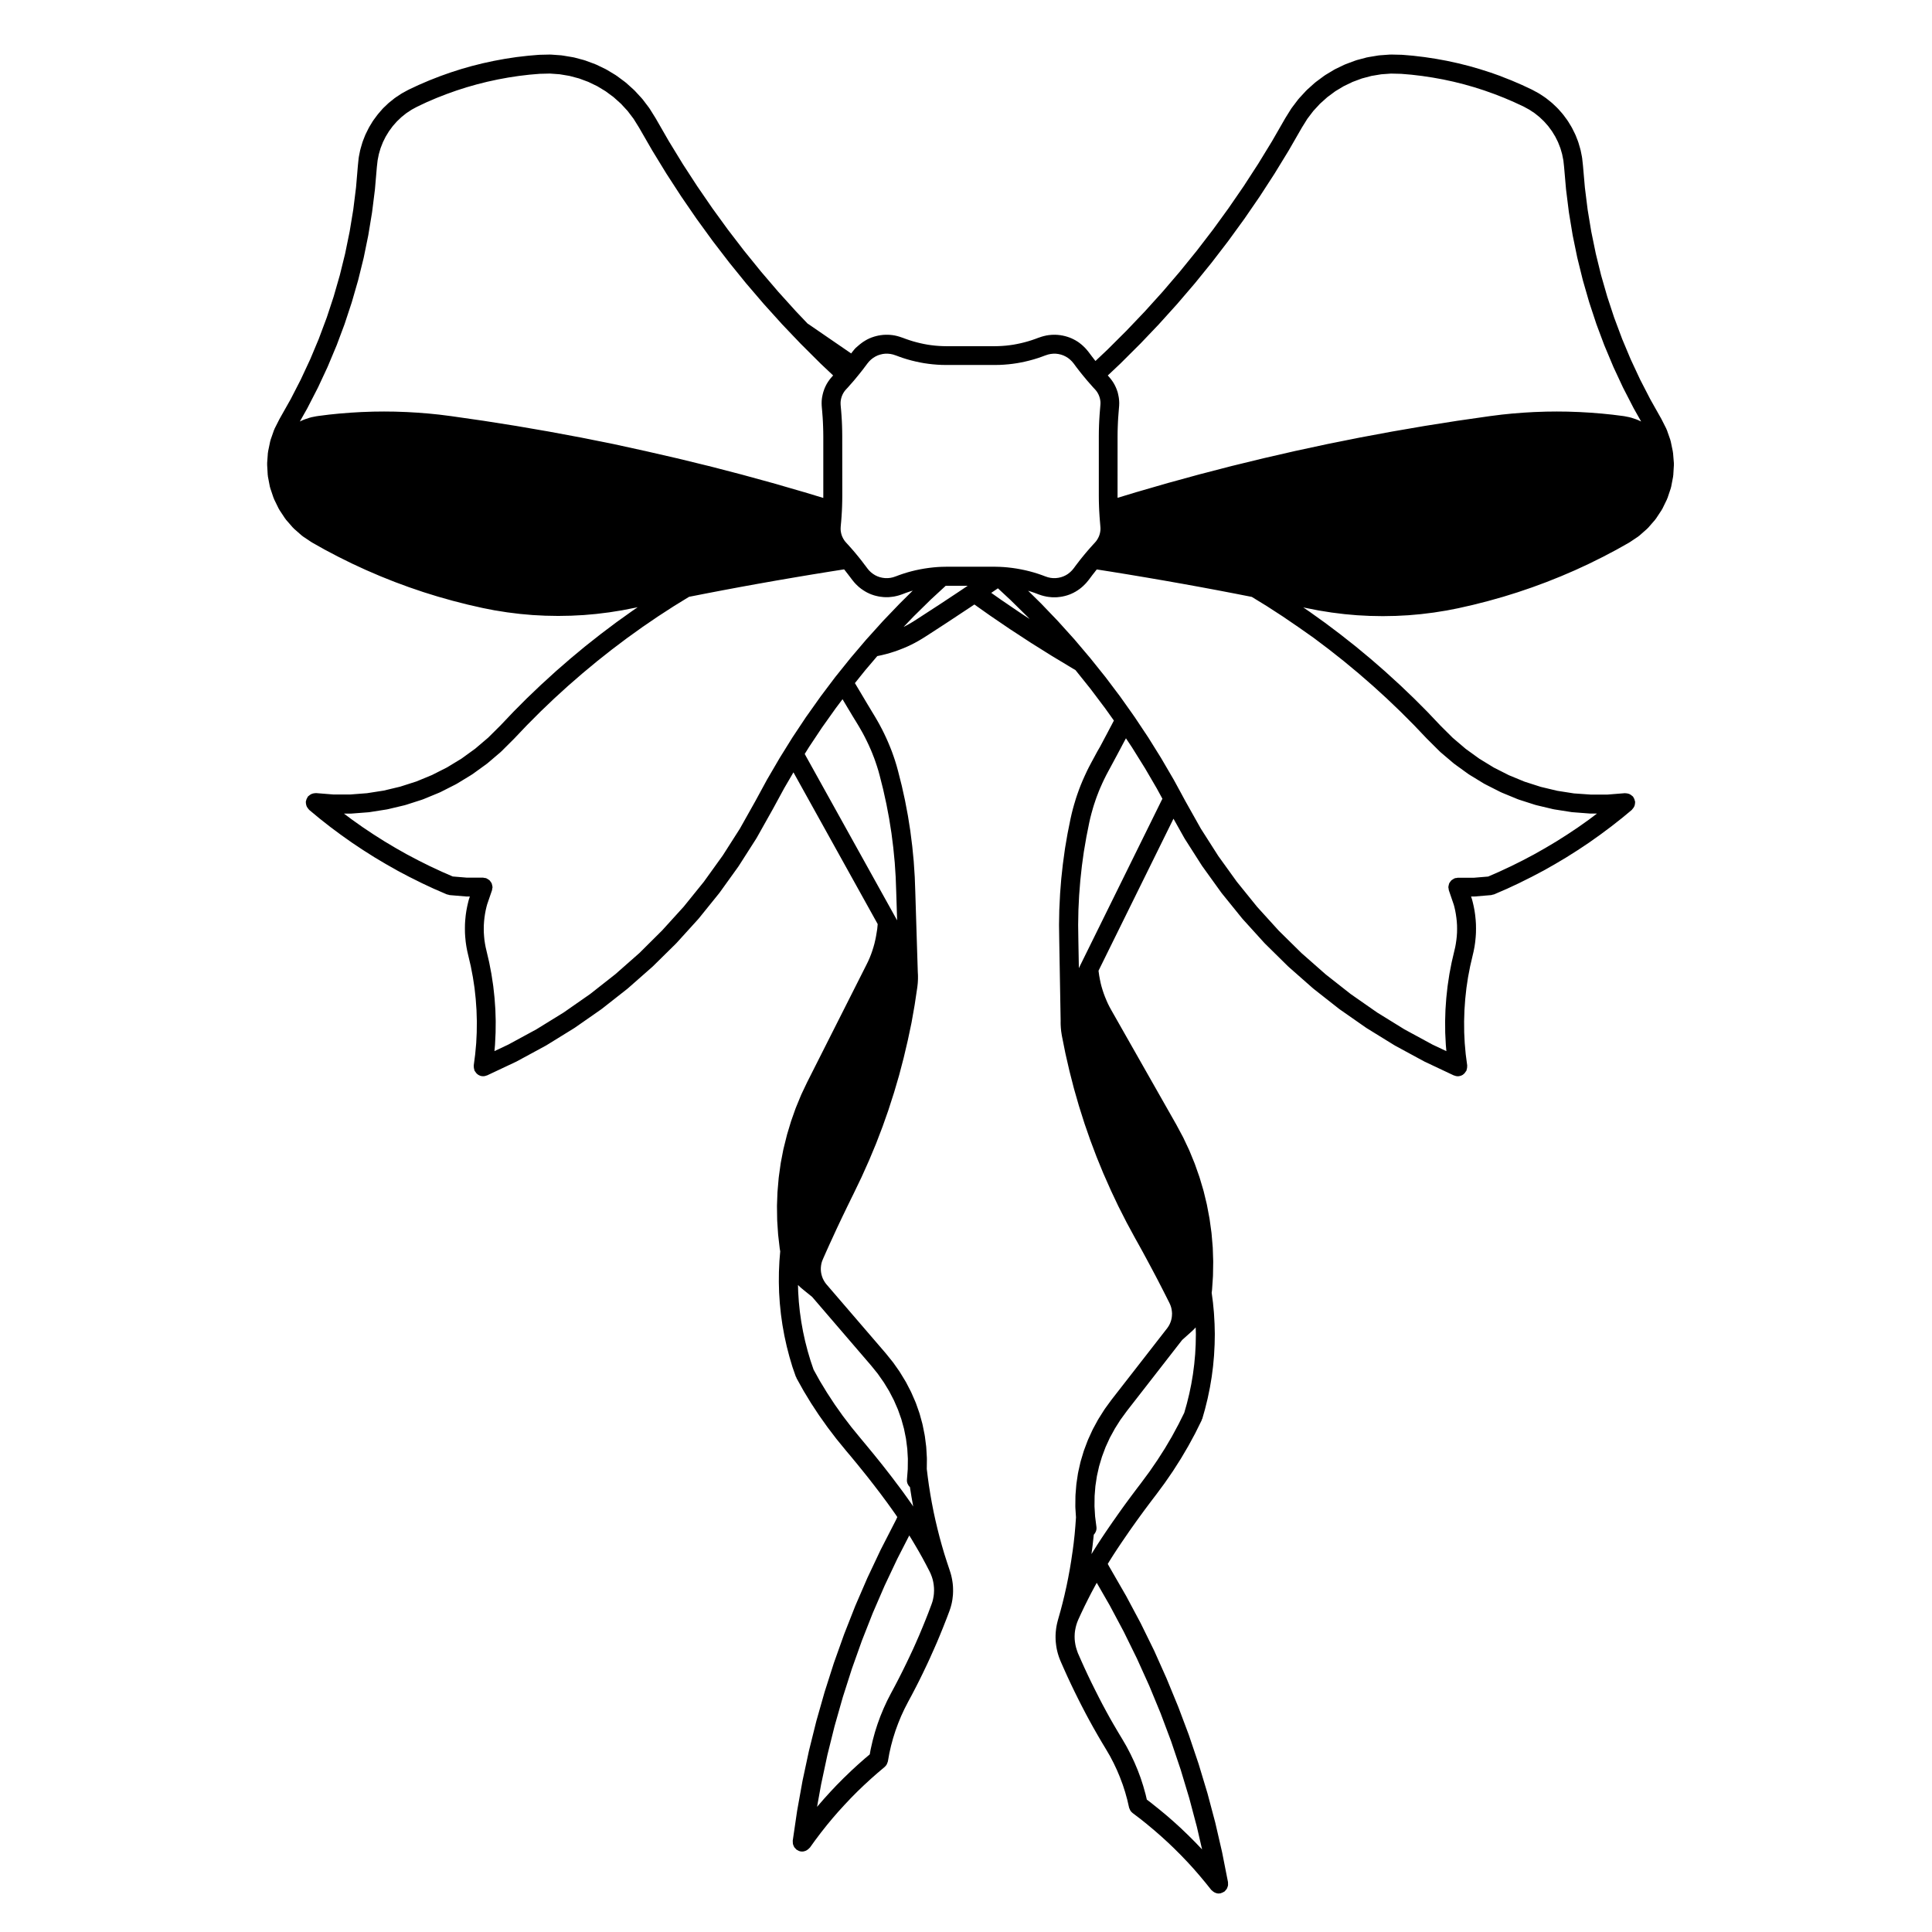
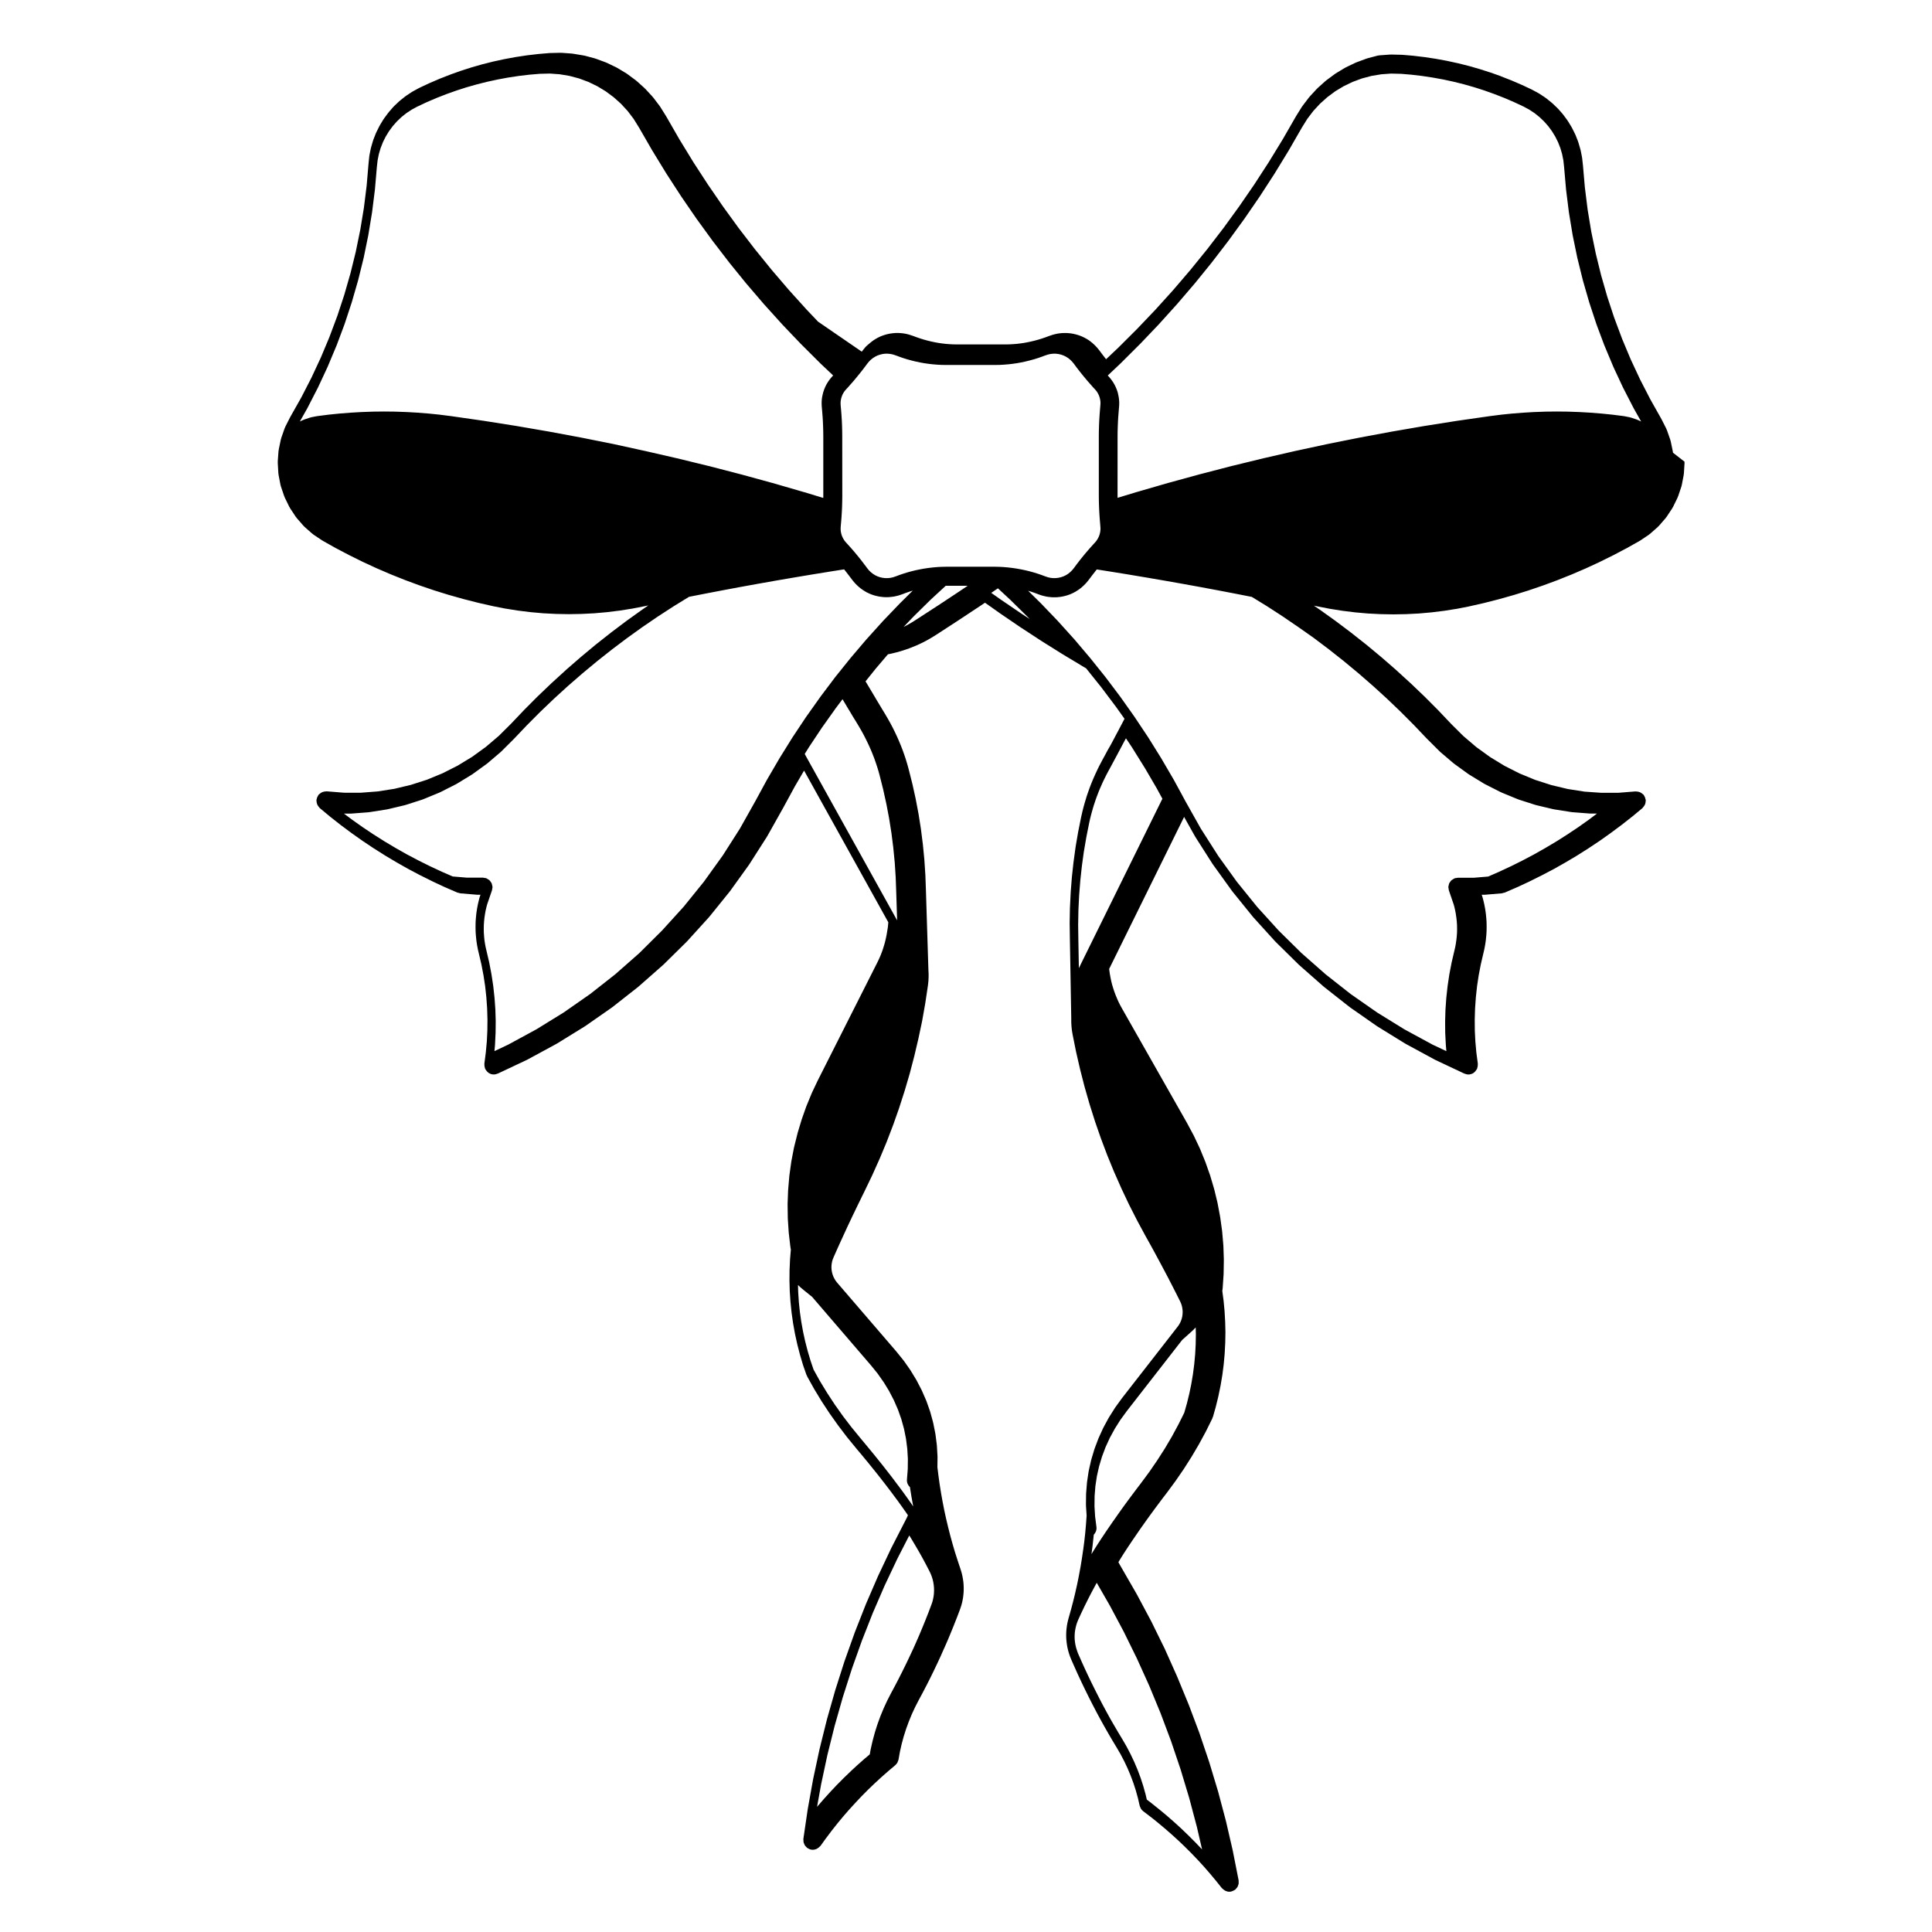
<svg xmlns="http://www.w3.org/2000/svg" fill="#000000" width="800px" height="800px" version="1.1" viewBox="144 144 512 512">
-   <path d="m587.37 263.98c-0.004-0.059-0.039-0.105-0.051-0.168-0.004-0.055 0.012-0.105 0-0.16l-0.57-2.746c-0.012-0.055-0.051-0.102-0.066-0.152-0.016-0.051-0.004-0.109-0.023-0.168l-0.926-2.648c-0.02-0.051-0.059-0.09-0.086-0.137-0.02-0.055-0.016-0.117-0.047-0.172l-1.266-2.504c-0.012-0.016-0.023-0.031-0.035-0.047s-0.012-0.035-0.02-0.055l-2.938-5.215-2.691-5.223-2.516-5.394-2.254-5.379v-0.004l-2.106-5.629-0.004-0.004-1.828-5.551-1.641-5.707-1.395-5.672v-0.004l-1.211-5.891v-0.004l-0.953-5.769-0.734-5.883-0.516-5.934c0-0.012-0.004-0.016-0.012-0.023 0-0.012 0.004-0.02 0.004-0.031l-0.207-1.879c-0.004-0.039-0.031-0.07-0.035-0.105-0.004-0.035 0.012-0.074 0-0.117l-0.371-1.848c-0.012-0.039-0.035-0.07-0.047-0.105s0-0.07-0.012-0.105l-0.527-1.812c-0.012-0.035-0.035-0.059-0.051-0.098-0.016-0.035-0.004-0.074-0.02-0.117l-0.691-1.762c-0.016-0.039-0.051-0.066-0.066-0.105-0.016-0.031-0.016-0.07-0.031-0.102l-0.84-1.688c-0.016-0.031-0.051-0.051-0.066-0.086-0.02-0.035-0.02-0.07-0.039-0.105l-0.984-1.613c-0.02-0.035-0.055-0.051-0.082-0.086-0.02-0.031-0.02-0.07-0.047-0.102l-1.125-1.523c-0.02-0.031-0.055-0.039-0.082-0.07-0.023-0.031-0.031-0.07-0.059-0.105l-1.25-1.414c-0.031-0.031-0.07-0.039-0.102-0.074-0.023-0.023-0.035-0.059-0.059-0.086l-1.371-1.301c-0.031-0.023-0.066-0.035-0.098-0.059-0.031-0.023-0.039-0.059-0.07-0.082l-1.477-1.18c-0.031-0.023-0.07-0.031-0.102-0.051-0.035-0.02-0.051-0.059-0.086-0.082l-1.578-1.043c-0.031-0.02-0.07-0.02-0.102-0.039-0.035-0.02-0.055-0.051-0.09-0.07l-1.664-0.902c-0.02-0.012-0.047-0.012-0.07-0.02-0.023-0.012-0.039-0.035-0.066-0.051l-2.629-1.23c-0.016-0.004-0.031-0.004-0.047-0.012-0.012-0.004-0.02-0.016-0.031-0.02l-2.664-1.148c-0.016-0.004-0.031 0-0.047-0.012-0.016-0.004-0.02-0.016-0.035-0.02l-2.707-1.059c-0.012-0.004-0.023 0-0.035-0.004 0.043-0.004 0.039-0.012 0.023-0.02l-2.734-0.973c-0.016-0.004-0.031 0-0.047-0.004-0.016 0-0.023-0.012-0.035-0.016l-2.769-0.887c-0.016-0.004-0.023 0-0.039-0.004s-0.023-0.016-0.039-0.02l-2.789-0.801c-0.016-0.004-0.023 0-0.039 0-0.016-0.004-0.02-0.016-0.035-0.016l-2.82-0.711h-0.047c-0.016 0-0.023-0.016-0.039-0.016l-2.832-0.617h-0.039c-0.012 0-0.02-0.012-0.035-0.016l-2.856-0.523h-0.039c-0.02 0-0.031-0.012-0.047-0.016l-2.871-0.434c-0.016 0-0.031 0.004-0.047 0-0.012 0-0.02-0.012-0.035-0.012l-2.887-0.344c-0.016 0-0.031 0.004-0.047 0-0.012 0-0.02-0.004-0.035-0.012l-2.891-0.246c-0.023 0-0.051 0.012-0.074 0.012-0.031 0-0.055-0.02-0.086-0.02l-2.852-0.066c-0.047 0-0.074 0.02-0.117 0.02-0.047 0-0.082-0.02-0.121-0.016l-2.856 0.207c-0.039 0-0.074 0.023-0.109 0.031-0.035 0.004-0.082-0.012-0.117-0.004l-2.816 0.469c-0.039 0.004-0.07 0.035-0.105 0.039-0.047 0.012-0.086 0-0.121 0.004l-2.766 0.734c-0.039 0.012-0.07 0.039-0.109 0.055-0.039 0.012-0.082 0.004-0.117 0.02l-2.676 0.992c-0.039 0.016-0.066 0.047-0.102 0.059-0.039 0.016-0.082 0.012-0.117 0.031l-2.578 1.238c-0.039 0.02-0.059 0.055-0.102 0.074-0.035 0.02-0.074 0.02-0.105 0.039l-2.445 1.473c-0.035 0.02-0.055 0.055-0.09 0.082-0.035 0.023-0.082 0.023-0.109 0.055l-2.293 1.699c-0.035 0.023-0.051 0.066-0.086 0.09-0.031 0.023-0.07 0.031-0.102 0.059l-2.125 1.91c-0.031 0.023-0.039 0.066-0.07 0.098-0.031 0.023-0.07 0.039-0.102 0.07l-1.941 2.102c-0.031 0.031-0.035 0.07-0.066 0.105-0.023 0.035-0.07 0.051-0.098 0.086l-1.727 2.273c-0.023 0.031-0.031 0.07-0.051 0.105-0.023 0.031-0.066 0.051-0.086 0.086l-1.512 2.422c-0.012 0.012-0.004 0.023-0.016 0.039-0.012 0.016-0.02 0.02-0.031 0.035l-3.551 6.172-3.656 5.977-3.879 5.981-4 5.812-4.106 5.656-4.301 5.602-4.488 5.535-4.586 5.359-4.695 5.195-4.918 5.16s0 0.004-0.004 0.004l-4.941 4.926s-0.004 0-0.004 0.004l-3.219 3.043-0.102-0.121h-0.004l-0.418-0.539-0.406-0.527c-0.004 0-0.004 0-0.004-0.004l-0.434-0.578h-0.004l-0.414-0.562c-0.016-0.02-0.035-0.023-0.051-0.047-0.016-0.016-0.02-0.039-0.035-0.059l-0.621-0.75c-0.031-0.035-0.074-0.051-0.105-0.086-0.031-0.035-0.039-0.082-0.074-0.109l-0.695-0.68c-0.035-0.031-0.082-0.039-0.109-0.074-0.035-0.031-0.051-0.074-0.09-0.105l-0.754-0.598c-0.039-0.031-0.086-0.035-0.121-0.066-0.047-0.031-0.07-0.074-0.109-0.105l-0.828-0.508c-0.039-0.023-0.086-0.023-0.121-0.047-0.039-0.02-0.066-0.055-0.105-0.074l-0.875-0.422c-0.051-0.02-0.102-0.016-0.145-0.035-0.047-0.02-0.082-0.059-0.125-0.074l-0.918-0.312c-0.047-0.016-0.09-0.004-0.133-0.016-0.039-0.012-0.082-0.047-0.121-0.055l-0.945-0.215c-0.051-0.012-0.098 0.004-0.137 0-0.051-0.012-0.086-0.039-0.133-0.047l-0.961-0.109c-0.055-0.004-0.102 0.016-0.145 0.012-0.047-0.004-0.098-0.031-0.141-0.031h-0.973c-0.047 0-0.086 0.023-0.125 0.023-0.047 0-0.082-0.016-0.121-0.012l-0.961 0.098c-0.055 0.004-0.098 0.035-0.141 0.047-0.055 0.004-0.102-0.004-0.152 0l-0.945 0.211c-0.047 0.012-0.074 0.039-0.117 0.051-0.039 0.012-0.09 0-0.133 0.016l-0.926 0.309c-0.02 0.004-0.031 0.02-0.051 0.023-0.012 0.004-0.023 0-0.039 0.004l-0.934 0.348-0.953 0.328-0.945 0.293-0.969 0.266-0.926 0.227-0.973 0.207-1.008 0.188-0.926 0.133-1.004 0.117-0.922 0.074h-0.004l-1.027 0.055-1.008 0.02h-12.891l-1.008-0.02-1.031-0.055h-0.004l-0.918-0.074-1.004-0.117-0.926-0.133-1.02-0.188-0.961-0.207-0.926-0.227-0.996-0.273-0.887-0.277-0.984-0.336-0.934-0.348c-0.016-0.004-0.031 0-0.039-0.004-0.02-0.004-0.031-0.02-0.051-0.023l-0.926-0.309c-0.047-0.016-0.09-0.004-0.133-0.016-0.047-0.012-0.074-0.047-0.117-0.055l-0.945-0.211c-0.055-0.012-0.102 0.004-0.152 0s-0.09-0.039-0.141-0.047l-0.961-0.098c-0.047 0-0.082 0.016-0.121 0.012-0.047 0-0.086-0.023-0.125-0.023h-0.977c-0.051 0-0.098 0.023-0.141 0.031-0.051 0-0.098-0.02-0.145-0.012l-0.961 0.109c-0.051 0.004-0.086 0.035-0.133 0.047-0.051 0.004-0.098-0.012-0.141 0l-0.945 0.215c-0.047 0.012-0.082 0.047-0.121 0.055-0.039 0.012-0.086 0-0.125 0.016l-0.918 0.312c-0.051 0.016-0.086 0.055-0.133 0.074-0.047 0.02-0.102 0.016-0.141 0.035l-0.875 0.422c-0.047 0.02-0.07 0.059-0.105 0.086-0.039 0.02-0.086 0.02-0.121 0.047l-0.82 0.508c-0.039 0.023-0.066 0.066-0.102 0.098-0.039 0.031-0.09 0.035-0.125 0.066l-0.762 0.598c-0.039 0.031-0.055 0.074-0.09 0.105-0.035 0.031-0.082 0.039-0.109 0.07l-0.754 0.66c-0.035 0.035-0.051 0.086-0.086 0.117-0.031 0.035-0.082 0.051-0.105 0.09l-0.613 0.75c-0.016 0.016-0.016 0.039-0.031 0.055-0.016 0.016-0.035 0.023-0.051 0.047l-0.258 0.348-11.477-7.879c-0.02-0.012-0.039-0.012-0.059-0.023l-3.078-3.238-4.695-5.195-4.586-5.359-4.488-5.535-4.301-5.602-4.106-5.656-4.035-5.875-3.809-5.859v-0.004l-3.688-6.031-3.551-6.172c-0.012-0.012-0.02-0.02-0.031-0.031-0.012-0.016-0.004-0.031-0.016-0.039l-1.512-2.422c-0.02-0.035-0.059-0.055-0.086-0.09-0.02-0.031-0.023-0.07-0.051-0.105l-1.727-2.273c-0.023-0.035-0.07-0.051-0.098-0.086-0.031-0.031-0.035-0.07-0.066-0.105l-1.941-2.102c-0.031-0.031-0.07-0.039-0.102-0.07s-0.039-0.07-0.07-0.098l-2.125-1.91c-0.031-0.023-0.07-0.035-0.102-0.059-0.035-0.023-0.051-0.066-0.086-0.09l-2.281-1.691c-0.035-0.023-0.082-0.031-0.117-0.055-0.031-0.02-0.051-0.059-0.086-0.082l-2.445-1.473c-0.035-0.02-0.074-0.02-0.105-0.039-0.039-0.02-0.059-0.055-0.102-0.074l-2.574-1.238c-0.039-0.016-0.082-0.016-0.117-0.031-0.035-0.016-0.059-0.047-0.102-0.059l-2.68-0.992c-0.039-0.016-0.074-0.004-0.109-0.016-0.039-0.016-0.07-0.047-0.109-0.055l-2.754-0.734c-0.047-0.012-0.086 0-0.125-0.004-0.039-0.012-0.07-0.035-0.105-0.039l-2.82-0.469c-0.039-0.004-0.082 0.012-0.117 0.004-0.035-0.012-0.086-0.039-0.121-0.039l-2.848-0.207c-0.047-0.004-0.086 0.016-0.125 0.016-0.039 0-0.074-0.02-0.109-0.02l-2.852 0.066c-0.031 0-0.051 0.016-0.082 0.016-0.023 0-0.051-0.012-0.082-0.004l-2.891 0.246c-0.016 0-0.023 0.012-0.035 0.012-0.016 0-0.031-0.004-0.047 0l-2.891 0.336c-0.016 0-0.023 0.012-0.039 0.012s-0.023-0.004-0.039 0l-2.867 0.434c-0.016 0-0.031 0.012-0.047 0.016s-0.023 0-0.039 0l-2.863 0.527c-0.016 0-0.023 0.012-0.035 0.016h-0.047l-2.832 0.613c-0.016 0-0.023 0.016-0.039 0.016-0.016 0.004-0.023 0-0.039 0l-2.828 0.711c-0.016 0-0.02 0.012-0.035 0.016h-0.039l-2.797 0.797c-0.016 0.004-0.023 0.016-0.039 0.02s-0.023 0-0.039 0.004l-2.766 0.887c-0.004 0.008-0.012 0.016-0.027 0.02s-0.031 0-0.047 0.004l-2.734 0.973c-0.016 0.012-0.02 0.02-0.035 0.023-0.012 0-0.023 0-0.035 0.004l-2.707 1.059c-0.016 0.004-0.02 0.016-0.035 0.02-0.016 0.004-0.031 0.004-0.047 0.012l-2.672 1.148c-0.016 0.004-0.02 0.016-0.031 0.02-0.016 0.004-0.031 0-0.047 0.012l-2.629 1.23c-0.023 0.012-0.039 0.035-0.066 0.047-0.023 0.012-0.051 0.012-0.07 0.02l-1.656 0.902c-0.035 0.02-0.055 0.051-0.086 0.07-0.035 0.02-0.074 0.02-0.105 0.039l-1.578 1.043c-0.035 0.02-0.051 0.059-0.086 0.082-0.031 0.02-0.07 0.023-0.102 0.051l-1.477 1.18c-0.031 0.02-0.039 0.055-0.07 0.082-0.031 0.023-0.066 0.031-0.098 0.059l-1.371 1.301c-0.023 0.023-0.035 0.059-0.059 0.086-0.031 0.031-0.07 0.039-0.102 0.074l-1.227 1.418c-0.023 0.031-0.031 0.066-0.055 0.098-0.023 0.031-0.059 0.047-0.086 0.074l-1.129 1.523c-0.023 0.035-0.031 0.074-0.051 0.105-0.023 0.031-0.059 0.051-0.082 0.086l-0.977 1.613c-0.02 0.035-0.02 0.074-0.039 0.105-0.016 0.031-0.047 0.047-0.059 0.074l-0.84 1.688c-0.016 0.031-0.016 0.07-0.031 0.102-0.016 0.039-0.051 0.066-0.066 0.105l-0.691 1.762c-0.016 0.035-0.004 0.074-0.02 0.117-0.016 0.035-0.039 0.059-0.051 0.098l-0.527 1.812c-0.012 0.035 0 0.074-0.012 0.109-0.012 0.035-0.035 0.066-0.047 0.105l-0.367 1.848c-0.004 0.035 0.004 0.07 0 0.105-0.004 0.035-0.031 0.066-0.035 0.105l-0.195 1.879c0 0.016 0.004 0.023 0.004 0.039 0 0.012-0.012 0.016-0.012 0.023l-0.504 5.934-0.734 5.891-0.953 5.773-1.203 5.879-1.406 5.699-1.637 5.691-1.828 5.551c-0.004 0-0.004 0-0.004 0.004l-2.106 5.629v0.004l-2.254 5.379-2.527 5.422-2.656 5.168-2.957 5.238c-0.012 0.016-0.012 0.035-0.02 0.055-0.012 0.02-0.023 0.023-0.035 0.047l-1.266 2.504c-0.031 0.055-0.023 0.109-0.047 0.172-0.023 0.051-0.066 0.086-0.086 0.137l-0.926 2.648c-0.02 0.055-0.012 0.109-0.023 0.168-0.016 0.055-0.055 0.098-0.066 0.152l-0.57 2.746c-0.012 0.055 0.004 0.105 0 0.156-0.012 0.059-0.047 0.109-0.051 0.172l-0.203 2.801c-0.004 0.059 0.02 0.109 0.02 0.172 0 0.055-0.023 0.105-0.02 0.156l0.16 2.801c0.004 0.055 0.035 0.105 0.039 0.16 0.012 0.059-0.012 0.109 0 0.172l0.527 2.762c0.016 0.066 0.055 0.121 0.07 0.188 0.016 0.047 0.004 0.098 0.02 0.141l0.898 2.66c0.016 0.039 0.055 0.055 0.07 0.098 0.023 0.07 0.02 0.141 0.055 0.207l1.23 2.523c0.02 0.039 0.066 0.055 0.09 0.098 0.031 0.059 0.035 0.125 0.074 0.188l1.547 2.344c0.031 0.039 0.082 0.055 0.105 0.102 0.039 0.055 0.055 0.121 0.102 0.172l1.848 2.117c0.035 0.039 0.09 0.055 0.125 0.098 0.039 0.039 0.059 0.102 0.105 0.137l2.106 1.855c0.047 0.039 0.102 0.051 0.141 0.086 0.039 0.035 0.07 0.086 0.117 0.117l2.332 1.562c0.023 0.016 0.051 0.004 0.074 0.02 0.035 0.02 0.055 0.059 0.098 0.082l3.473 1.953c0.012 0.004 0.02 0 0.031 0.004 0.012 0.004 0.02 0.016 0.031 0.023l3.531 1.859c0.012 0.004 0.02 0 0.031 0.004 0.016 0.004 0.02 0.016 0.031 0.02l3.57 1.77c0.012 0.004 0.02 0 0.031 0.004 0.012 0.004 0.016 0.016 0.031 0.02l3.621 1.672c0.012 0.004 0.023 0 0.035 0.004s0.016 0.012 0.023 0.016l3.664 1.578c0.012 0.004 0.023 0 0.035 0.004s0.02 0.016 0.031 0.02l3.699 1.48c0.012 0.004 0.023 0 0.035 0.004 0.012 0 0.016 0.012 0.023 0.016l3.738 1.379c0.016 0.004 0.023 0 0.039 0.004 0.012 0 0.016 0.012 0.023 0.016l3.769 1.285c0.012 0.004 0.023 0 0.035 0.004 0.012 0.004 0.02 0.012 0.031 0.016l3.812 1.184c0.016 0.004 0.031 0 0.047 0.004 0.004 0 0.012 0.004 0.02 0.012l3.836 1.082c0.016 0.004 0.023 0 0.039 0.004 0.012 0 0.016 0.012 0.023 0.012l3.863 0.984c0.012 0 0.023 0 0.035 0.004 0.012 0.004 0.02 0.012 0.031 0.012l3.891 0.883c0.016 0 0.031 0 0.047 0.004 0.012 0 0.016 0.004 0.023 0.012l3.211 0.629c0.023 0.004 0.051 0 0.074 0.004 0.004 0 0.012 0.004 0.02 0.004l3.234 0.516c0.02 0 0.039 0 0.066 0.004 0.004 0 0.012 0.004 0.02 0.004l3.25 0.402c0.023 0 0.051 0 0.07 0.004 0.012 0 0.016 0.004 0.02 0.004l3.258 0.289h0.082c0.004 0 0.012 0.004 0.016 0.004l3.266 0.168h0.074 0.004l3.269 0.059h0.051 0.051l3.269-0.059h0.004 0.074l3.266-0.168c0.004 0 0.012 0 0.016-0.004h0.082l3.254-0.289c0.004 0 0.012-0.004 0.02-0.004 0.023 0 0.047 0 0.07-0.004l3.25-0.402c0.012 0 0.016-0.004 0.02-0.004 0.023 0 0.047 0 0.066-0.004l3.238-0.516c0.012 0 0.016-0.004 0.023-0.004 0.02-0.004 0.047 0 0.066-0.004l3.215-0.629c0.004 0 0.004 0 0.012-0.004h0.031l1.031-0.215-1.516 1.039c-0.012 0.004-0.016 0.016-0.02 0.02-0.012 0.004-0.016 0.004-0.023 0.012l-4.141 2.961c-0.012 0.004-0.016 0.016-0.023 0.023-0.004 0.004-0.016 0.004-0.023 0.012l-4.066 3.062c-0.012 0.004-0.016 0.02-0.023 0.023-0.004 0.004-0.016 0.004-0.02 0.012l-3.996 3.152c-0.012 0.004-0.012 0.016-0.02 0.023-0.012 0.012-0.02 0.004-0.031 0.016l-3.914 3.254c-0.004 0.004-0.012 0.016-0.02 0.02-0.004 0.004-0.016 0.004-0.023 0.016l-3.848 3.344c-0.012 0.004-0.016 0.02-0.02 0.031-0.012 0.004-0.02 0.004-0.023 0.012l-3.758 3.43c-0.004 0.004-0.012 0.016-0.016 0.02-0.012 0.004-0.02 0.012-0.031 0.016l-3.68 3.516c-0.004 0.004-0.012 0.016-0.016 0.02-0.012 0.012-0.02 0.012-0.031 0.02l-3.594 3.606c-0.012 0.012-0.012 0.02-0.02 0.031-0.004 0.004-0.016 0.004-0.02 0.012l-3.461 3.641-3.246 3.223-3.43 2.918-3.621 2.625-3.84 2.336-3.996 2.023-4.137 1.707-4.289 1.375-4.348 1.039-4.445 0.695-4.465 0.344-4.473-0.004-4.574-0.367c-0.07 0-0.133 0.023-0.203 0.023-0.203 0-0.395 0.035-0.594 0.082-0.105 0.023-0.203 0.051-0.301 0.09-0.195 0.074-0.371 0.18-0.551 0.309-0.105 0.074-0.195 0.145-0.289 0.23-0.066 0.059-0.145 0.098-0.207 0.168-0.066 0.082-0.086 0.176-0.137 0.258-0.09 0.125-0.156 0.258-0.215 0.398-0.074 0.172-0.117 0.344-0.152 0.523-0.016 0.082-0.059 0.145-0.066 0.227-0.004 0.07 0.023 0.125 0.023 0.195 0 0.188 0.023 0.359 0.066 0.535 0.031 0.152 0.066 0.289 0.121 0.43 0.066 0.152 0.145 0.281 0.238 0.418 0.102 0.141 0.195 0.273 0.312 0.395 0.055 0.051 0.082 0.117 0.137 0.168l2.707 2.246c0.012 0.004 0.02 0.004 0.023 0.016 0.012 0.004 0.016 0.02 0.023 0.023l2.766 2.176c0.012 0.004 0.02 0 0.023 0.012 0.016 0.004 0.02 0.02 0.031 0.031l2.828 2.102c0.004 0.004 0.016 0 0.02 0.004 0.016 0.004 0.02 0.02 0.031 0.031l2.871 2.035c0.012 0.004 0.02 0 0.031 0.012 0.012 0.012 0.02 0.02 0.031 0.031l2.926 1.949c0.004 0.004 0.016 0 0.023 0.004 0.012 0.004 0.016 0.016 0.023 0.023l2.973 1.883c0.012 0.004 0.02 0 0.023 0.004 0.016 0.004 0.02 0.02 0.035 0.031l3.023 1.797c0.012 0.004 0.02 0 0.023 0.004 0.012 0.004 0.016 0.016 0.023 0.02l3.062 1.734c0.012 0.004 0.02 0 0.031 0.004 0.012 0.004 0.02 0.02 0.035 0.031l3.113 1.641c0.012 0.004 0.023 0 0.035 0.004 0.004 0.004 0.012 0.012 0.02 0.016l3.148 1.57c0.004 0 0.016 0 0.02 0.004 0.016 0.004 0.02 0.016 0.035 0.023l3.195 1.492c0.012 0.004 0.023 0 0.035 0.004 0.016 0.004 0.02 0.016 0.031 0.02l3.231 1.402c0.121 0.055 0.25 0.047 0.379 0.082 0.137 0.035 0.266 0.105 0.414 0.121l4.316 0.363c0.074 0.004 0.137 0.012 0.211 0.012h0.805l-0.168 0.492c-0.012 0.023 0 0.055-0.012 0.082-0.012 0.023-0.031 0.047-0.039 0.074l-0.191 0.711c-0.004 0.016 0 0.031-0.004 0.047 0 0.016-0.012 0.02-0.016 0.035l-0.25 1.066c-0.004 0.016 0 0.035 0 0.051-0.004 0.02-0.02 0.035-0.023 0.055l-0.203 1.066c-0.004 0.016 0.004 0.035 0 0.051 0 0.016-0.012 0.023-0.016 0.039l-0.16 1.082c-0.004 0.02 0.004 0.047 0.004 0.066-0.004 0.02-0.02 0.035-0.02 0.055l-0.105 1.082c0 0.012 0.004 0.02 0.004 0.035-0.004 0.016-0.016 0.031-0.016 0.047l-0.074 1.094c0 0.02 0.012 0.039 0.012 0.066 0 0.023-0.016 0.047-0.016 0.07l-0.016 1.094c0 0.012 0.004 0.02 0.004 0.035s-0.004 0.02-0.004 0.035l0.016 1.094c0 0.023 0.016 0.039 0.016 0.066 0 0.023-0.012 0.047-0.012 0.07l0.074 1.094c0 0.016 0.012 0.031 0.016 0.051 0 0.012-0.004 0.02-0.004 0.031l0.105 1.09c0 0.02 0.016 0.039 0.02 0.059 0 0.02-0.012 0.039-0.004 0.066l0.16 1.082c0.004 0.016 0.016 0.031 0.016 0.047 0.004 0.016-0.004 0.031 0 0.051l0.203 1.066c0.004 0.016 0.016 0.031 0.02 0.047 0.004 0.02-0.004 0.035 0 0.055l0.934 3.988 0.555 2.91 0.434 2.84 0.312 2.891 0.211 2.977 0.09 2.949-0.031 2.961-0.137 2.828-0.273 2.969-0.383 2.973c-0.012 0.074 0.02 0.137 0.016 0.211-0.012 0.168 0.012 0.324 0.035 0.492 0.031 0.176 0.066 0.332 0.121 0.5 0.023 0.066 0.02 0.133 0.051 0.195 0.023 0.055 0.086 0.074 0.109 0.133 0.191 0.332 0.438 0.637 0.766 0.855 0.035 0.02 0.055 0.059 0.098 0.082 0.293 0.18 0.621 0.312 0.977 0.352 0.109 0.016 0.215 0.02 0.324 0.02h0.004c0.348 0 0.68-0.09 0.988-0.215 0.023-0.016 0.055-0.012 0.086-0.02l7.82-3.688c0.023-0.016 0.039-0.039 0.066-0.051 0.02-0.012 0.039-0.012 0.059-0.02l7.598-4.121c0.023-0.012 0.039-0.039 0.066-0.051 0.02-0.016 0.039-0.012 0.059-0.02l7.352-4.539c0.023-0.016 0.039-0.047 0.066-0.059 0.016-0.016 0.039-0.004 0.055-0.016l7.094-4.949c0.031-0.02 0.039-0.051 0.07-0.07 0.012-0.012 0.031-0.004 0.047-0.016l6.801-5.344c0.02-0.016 0.031-0.035 0.047-0.055 0.02-0.016 0.047-0.02 0.066-0.039l6.484-5.707c0.02-0.016 0.023-0.039 0.047-0.055 0.016-0.016 0.039-0.02 0.059-0.039l6.156-6.066c0.02-0.016 0.023-0.039 0.039-0.059 0.02-0.016 0.047-0.02 0.059-0.039l5.809-6.402c0.02-0.02 0.02-0.047 0.039-0.066 0.016-0.016 0.039-0.02 0.055-0.039l5.43-6.723c0.016-0.02 0.02-0.047 0.035-0.066 0.016-0.02 0.039-0.023 0.055-0.047l5.047-7.019c0.02-0.023 0.02-0.055 0.035-0.082 0.012-0.016 0.031-0.02 0.039-0.035l4.656-7.285c0.016-0.023 0.016-0.055 0.031-0.082 0.016-0.02 0.035-0.023 0.047-0.047l4.231-7.535c0-0.004 0-0.012 0.004-0.016 0.004-0.004 0.012-0.004 0.016-0.016l3.074-5.652 2.438-4.18 22.32 40.199-0.016 0.242-0.102 1.062v0.004l-0.156 0.969-0.172 1.031-0.18 0.891-0.004 0.004-0.23 0.992-0.25 0.891-0.316 1.008v0.004l-0.312 0.883-0.367 0.934-0.383 0.871-0.438 0.906-15.715 31.129c-0.004 0.012-0.004 0.02-0.012 0.031-0.004 0.012-0.012 0.012-0.016 0.02l-1.57 3.305c-0.012 0.023-0.004 0.051-0.016 0.07-0.012 0.02-0.031 0.035-0.039 0.059l-1.395 3.387c-0.012 0.02-0.004 0.039-0.012 0.059-0.012 0.023-0.031 0.039-0.039 0.066l-1.219 3.457c-0.012 0.023-0.004 0.047-0.012 0.07-0.004 0.016-0.02 0.031-0.023 0.047l-1.059 3.523c-0.012 0.023 0 0.051-0.004 0.082-0.004 0.02-0.02 0.031-0.023 0.051l-0.883 3.539c-0.004 0.02 0 0.039 0 0.059-0.004 0.023-0.023 0.039-0.031 0.07l-0.691 3.602c-0.004 0.02 0.004 0.047 0 0.07-0.004 0.02-0.016 0.035-0.02 0.059l-0.504 3.633c-0.004 0.02 0.004 0.039 0.004 0.066-0.004 0.023-0.02 0.039-0.02 0.066l-0.312 3.652c0 0.02 0.012 0.039 0.004 0.059 0 0.02-0.016 0.039-0.016 0.066l-0.137 3.664c0 0.023 0.012 0.047 0.012 0.074 0 0.02-0.012 0.039-0.012 0.059l0.055 3.664c0 0.02 0.016 0.039 0.016 0.066 0 0.023-0.012 0.047-0.012 0.066l0.242 3.656c0 0.023 0.016 0.035 0.016 0.059s-0.012 0.047-0.004 0.066l0.422 3.652c0.004 0.031 0.02 0.051 0.023 0.082 0.004 0.02-0.004 0.039 0 0.059l0.105 0.586-0.203 2.434c0 0.016 0.004 0.031 0.004 0.047s-0.012 0.023-0.012 0.047l-0.125 2.746c0 0.02 0.004 0.031 0.004 0.047 0 0.02-0.012 0.035-0.012 0.055l-0.023 2.75c0 0.016 0.012 0.023 0.012 0.047 0 0.016-0.012 0.031-0.012 0.047l0.074 2.762c0 0.02 0.012 0.031 0.012 0.051 0.004 0.02-0.004 0.035-0.004 0.051l0.18 2.746c0 0.02 0.012 0.031 0.016 0.051 0 0.012-0.004 0.023-0.004 0.039l0.281 2.746c0 0.012 0.012 0.031 0.016 0.039 0 0.02-0.012 0.039-0.004 0.059l0.387 2.727c0 0.02 0.016 0.031 0.016 0.051 0.004 0.012-0.004 0.023 0 0.039l0.488 2.715c0.004 0.02 0.016 0.031 0.02 0.051 0 0.02-0.004 0.031 0 0.051l0.59 2.684c0.004 0.012 0.016 0.023 0.02 0.039 0 0.02-0.004 0.031 0 0.051l0.691 2.664c0.004 0.016 0.016 0.02 0.02 0.031 0.004 0.02 0 0.039 0.004 0.059l0.781 2.637c0.004 0.012 0.016 0.02 0.02 0.031 0.012 0.02 0 0.047 0.012 0.07l0.887 2.543c0.02 0.055 0.074 0.082 0.098 0.125 0.039 0.102 0.047 0.195 0.098 0.293l1.812 3.254c0.004 0.016 0.02 0.016 0.023 0.023 0.012 0.02 0.012 0.039 0.02 0.055l1.945 3.203c0.004 0.012 0.02 0.016 0.031 0.031 0.012 0.016 0.012 0.031 0.02 0.051l2.07 3.148c0.012 0.012 0.02 0.016 0.031 0.031 0.012 0.012 0.012 0.031 0.02 0.039l2.191 3.09c0.012 0.016 0.023 0.02 0.035 0.031 0.012 0.016 0.012 0.031 0.02 0.047l2.316 3.039c0.012 0.012 0.023 0.016 0.035 0.031 0.012 0.012 0.012 0.023 0.02 0.039l2.434 2.973c0.004 0.004 0.004 0.012 0.012 0.012 0.004 0.012 0.012 0.02 0.016 0.031l1.145 1.352h0.004l1.102 1.34 1.098 1.328c0 0.012 0 0.012 0.004 0.016l1.109 1.371s0.004 0 0.004 0.004l1.082 1.344 1.082 1.375c0 0.004 0.004 0.004 0.004 0.012l1.047 1.34c0.004 0 0.004 0.004 0.004 0.012l1.066 1.395s0.004 0 0.012 0.004l1.023 1.367c0 0.004 0.004 0.012 0.004 0.012l1.16 1.559 1.16 1.613 1.129 1.598 0.406 0.609-0.336 0.734-4.125 8.047c-0.004 0.016-0.004 0.023-0.012 0.047-0.012 0.012-0.02 0.016-0.023 0.031l-3.414 7.227c-0.004 0.012-0.004 0.031-0.012 0.039-0.004 0.02-0.02 0.023-0.023 0.039l-3.176 7.34c-0.004 0.012-0.004 0.031-0.012 0.047-0.004 0.012-0.016 0.016-0.02 0.031l-2.926 7.441c-0.004 0.016 0 0.023-0.004 0.039s-0.02 0.023-0.023 0.035l-2.684 7.527c-0.004 0.016 0 0.031-0.004 0.039-0.004 0.016-0.02 0.023-0.023 0.039l-2.43 7.609c-0.004 0.016 0 0.031-0.004 0.039-0.004 0.02-0.016 0.031-0.02 0.039l-2.188 7.691c-0.004 0.012 0 0.031-0.004 0.047 0 0.016-0.012 0.023-0.016 0.035l-1.93 7.758c-0.004 0.016 0 0.023 0 0.039-0.004 0.016-0.016 0.023-0.02 0.047l-1.672 7.812c-0.004 0.012 0 0.031 0 0.039-0.004 0.016-0.016 0.023-0.016 0.039l-1.414 7.863c0 0.016 0.004 0.031 0 0.039 0 0.02-0.012 0.031-0.016 0.047l-1.16 7.906c-0.02 0.125 0.02 0.246 0.02 0.371 0 0.168-0.004 0.332 0.031 0.504 0.035 0.172 0.105 0.312 0.168 0.465 0.066 0.145 0.109 0.293 0.203 0.422 0.105 0.145 0.238 0.266 0.367 0.395 0.086 0.082 0.137 0.188 0.238 0.258 0.02 0.016 0.051 0.012 0.07 0.02 0.309 0.211 0.648 0.371 1.039 0.43 0.121 0.02 0.242 0.023 0.363 0.023h0.004c0.363 0 0.699-0.102 1.02-0.238 0.09-0.047 0.16-0.102 0.25-0.152 0.242-0.141 0.453-0.316 0.637-0.539 0.039-0.047 0.102-0.066 0.133-0.109l1.422-1.98h0.004l1.461-1.941v-0.004l1.547-1.953s0-0.004 0.004-0.012l1.516-1.828 1.578-1.82h0.004l1.637-1.797s0.004 0 0.004-0.004l1.707-1.812 1.707-1.723 1.703-1.633s0.004-0.004 0.012-0.012l1.828-1.684 1.828-1.613h0.004l1.828-1.547c0.004 0 0.012-0.004 0.016-0.012h0.004c0.012-0.012 0.012-0.02 0.02-0.031 0.227-0.191 0.414-0.434 0.559-0.699 0.059-0.105 0.086-0.227 0.121-0.332 0.055-0.141 0.125-0.266 0.156-0.422l0.387-2.156 0.441-1.945 0.539-2 0.656-2.062 0.707-1.926 0.785-1.914 0.867-1.875 0.988-1.918 1.004-1.867c0.004-0.012 0.004-0.016 0.004-0.02 0.004-0.004 0.012-0.004 0.012-0.012l1.004-1.93s0-0.012 0.004-0.012c0-0.004 0.004-0.012 0.012-0.012l0.977-1.93c0.004-0.012 0-0.02 0.004-0.023 0.004-0.004 0.012-0.004 0.012-0.012l0.953-1.945c0.004-0.012 0-0.012 0.004-0.02 0 0 0.004 0 0.004-0.004l0.938-1.961c0-0.004 0-0.012 0.004-0.016 0-0.004 0.012-0.012 0.012-0.012l0.91-1.969c0.004-0.012 0-0.02 0.004-0.031h0.004l0.887-1.988v-0.004c0.004-0.004 0.012-0.004 0.012-0.012l0.867-1.98c0.004-0.004 0-0.016 0.004-0.023 0.004-0.012 0.012-0.012 0.016-0.02l0.836-2.004s0-0.012 0.004-0.012v-0.004l0.816-2c0.004-0.012 0-0.016 0.004-0.02 0-0.004 0.004-0.012 0.004-0.012l0.797-2.016c0-0.012 0-0.016 0.004-0.02 0-0.012 0.004-0.012 0.012-0.016l0.766-2.023c0.004-0.02 0.004-0.035 0.012-0.055 0.004-0.016 0.016-0.02 0.02-0.031l0.297-0.871c0.016-0.047 0.004-0.086 0.016-0.121 0.004-0.02 0.031-0.031 0.035-0.051l0.238-0.906c0.004-0.031 0-0.051 0.004-0.082 0.012-0.035 0.035-0.066 0.039-0.105l0.168-0.91c0.004-0.031-0.004-0.059 0-0.09 0-0.031 0.016-0.051 0.02-0.07l0.105-0.926c0.004-0.031-0.012-0.051-0.004-0.082 0-0.039 0.023-0.07 0.023-0.105l0.039-0.934c0-0.031-0.016-0.055-0.016-0.086s0.016-0.051 0.016-0.082l-0.02-0.926c0-0.035-0.02-0.059-0.02-0.09s0.016-0.059 0.012-0.09l-0.086-0.922c-0.004-0.035-0.023-0.055-0.031-0.09-0.004-0.035 0.012-0.066 0.004-0.098l-0.152-0.922c-0.004-0.023-0.023-0.047-0.031-0.074-0.004-0.023 0.004-0.051 0-0.082l-0.207-0.906c-0.004-0.031-0.031-0.051-0.039-0.09-0.012-0.031 0-0.059-0.012-0.098l-0.277-0.891c-0.004-0.012-0.012-0.012-0.012-0.02-0.004-0.012 0-0.02-0.004-0.031l-0.746-2.242-0.707-2.207c0-0.004 0-0.004-0.004-0.012l-0.645-2.207v-0.004l-0.605-2.188v-0.004l-0.578-2.281-0.523-2.211-0.488-2.231v-0.012l-0.453-2.324c0-0.012-0.004-0.012-0.004-0.012l-0.395-2.223v-0.012l-0.371-2.332c0-0.004-0.004-0.012-0.004-0.012l-0.312-2.273-0.262-2.133 0.031-2.719c0-0.035-0.016-0.059-0.016-0.09-0.004-0.031 0.012-0.059 0.012-0.09l-0.168-2.863c0-0.031-0.02-0.051-0.02-0.082-0.004-0.031 0.012-0.059 0.004-0.098l-0.363-2.828c-0.004-0.035-0.023-0.055-0.031-0.086-0.004-0.031 0.004-0.059 0-0.098l-0.562-2.797c-0.004-0.031-0.023-0.055-0.035-0.082-0.004-0.035 0.004-0.066-0.004-0.098l-0.754-2.746c-0.012-0.031-0.035-0.051-0.039-0.082-0.012-0.031-0.004-0.059-0.016-0.09l-0.945-2.684c-0.012-0.031-0.035-0.047-0.047-0.074-0.012-0.023-0.012-0.055-0.02-0.086l-1.145-2.625c-0.012-0.031-0.039-0.051-0.051-0.074-0.016-0.023-0.012-0.055-0.023-0.086l-1.336-2.574c-0.016-0.031-0.047-0.047-0.059-0.074-0.016-0.031-0.016-0.055-0.031-0.082l-1.516-2.484c-0.016-0.023-0.039-0.035-0.055-0.055-0.016-0.031-0.016-0.059-0.035-0.09l-1.699-2.414c-0.02-0.023-0.051-0.039-0.07-0.066-0.016-0.02-0.02-0.047-0.035-0.066l-1.875-2.324c-0.012-0.012-0.02-0.012-0.031-0.02-0.012-0.016-0.012-0.031-0.02-0.039l-15.715-18.273-0.332-0.453-0.309-0.516-0.262-0.527-0.191-0.523-0.16-0.57-0.102-0.559-0.051-0.57 0.004-0.578 0.055-0.578 0.109-0.594 0.137-0.488 0.262-0.66 0.832-1.879 0.875-1.949 1.812-3.938v-0.012l0.906-1.918 0.922-1.941c0.004-0.004 0.012-0.012 0.012-0.012l0.938-1.949v-0.004l0.945-1.926v-0.012l0.953-1.93c0-0.004 0-0.012 0.004-0.02h0.004l2.039-4.242c0.004-0.02 0.004-0.031 0.012-0.047 0.004-0.012 0.016-0.016 0.02-0.023l1.926-4.301c0.004-0.016 0.004-0.031 0.012-0.039 0-0.012 0.012-0.012 0.016-0.02l1.812-4.344c0.004-0.016 0.004-0.031 0.012-0.047 0.004-0.012 0.016-0.02 0.02-0.031l1.684-4.398c0.004-0.016 0-0.023 0.004-0.039 0.004-0.012 0.016-0.012 0.02-0.02l1.57-4.449c0.004-0.016 0-0.031 0.004-0.051 0.004-0.012 0.016-0.012 0.016-0.02l1.445-4.488c0.004-0.012 0-0.031 0.004-0.039 0.004-0.012 0.012-0.012 0.016-0.02l1.328-4.523c0.004-0.02 0-0.031 0.004-0.051 0-0.012 0.012-0.012 0.016-0.02l1.195-4.566c0.004-0.012 0-0.02 0-0.031 0.004-0.012 0.012-0.02 0.016-0.031l1.078-4.586c0.004-0.016 0-0.023 0-0.039 0.004-0.012 0.012-0.02 0.016-0.031l0.957-4.527v-0.031c0.004-0.016 0.012-0.023 0.016-0.039l0.82-4.641c0-0.016-0.004-0.023 0-0.035 0-0.012 0.012-0.02 0.012-0.031l0.699-4.664c0-0.02-0.004-0.031 0-0.051 0-0.02 0.016-0.039 0.016-0.059l0.102-0.91c0.004-0.023-0.012-0.047-0.004-0.07 0-0.023 0.016-0.047 0.016-0.066l0.051-0.922c0-0.02-0.012-0.035-0.012-0.055 0-0.023 0.016-0.047 0.016-0.07l0.004-0.91c0-0.023-0.016-0.055-0.016-0.082 0-0.023 0.012-0.047 0.012-0.07l-0.047-0.855v-0.004l-0.664-21.27v-0.004-0.012l-0.145-3.988c0-0.016-0.012-0.023-0.012-0.039 0-0.012 0.004-0.02 0.004-0.031l-0.262-3.988c0-0.012-0.012-0.02-0.012-0.035 0-0.016 0.004-0.031 0.004-0.047l-0.387-3.969c0-0.016-0.012-0.023-0.012-0.039-0.004-0.012 0-0.02 0-0.031l-0.5-3.953c0-0.012-0.012-0.02-0.012-0.035-0.004-0.016 0.004-0.031 0-0.047l-0.625-3.949c0-0.016-0.016-0.023-0.016-0.039-0.004-0.012 0.004-0.023 0-0.035l-0.742-3.918c0-0.012-0.012-0.02-0.016-0.035 0-0.012 0.004-0.023 0-0.039l-0.863-3.906c-0.004-0.016-0.016-0.023-0.02-0.039 0-0.012 0.004-0.02 0-0.031l-0.977-3.863c-0.004-0.012-0.012-0.016-0.016-0.023 0-0.012 0.004-0.02 0-0.031l-0.336-1.223c-0.004-0.012-0.016-0.02-0.016-0.031-0.004-0.012 0-0.023-0.004-0.035l-0.371-1.215c-0.004-0.012-0.016-0.016-0.016-0.031-0.004-0.012 0-0.02-0.004-0.031l-0.402-1.203c-0.004-0.004-0.012-0.012-0.012-0.02-0.004-0.004-0.004-0.016-0.004-0.02l-0.422-1.188c-0.004-0.012-0.016-0.016-0.016-0.023-0.004-0.016-0.004-0.031-0.012-0.047l-0.465-1.184c-0.004-0.012-0.016-0.016-0.016-0.023-0.004-0.004-0.004-0.012-0.004-0.016l-0.484-1.168c-0.004-0.004-0.012-0.012-0.012-0.016-0.004-0.012-0.004-0.023-0.012-0.039l-0.516-1.16c-0.004-0.012-0.016-0.02-0.02-0.031-0.004-0.012-0.004-0.02-0.012-0.031l-0.539-1.145c-0.004-0.012-0.016-0.016-0.02-0.023-0.004-0.004 0-0.016-0.004-0.02l-0.562-1.133c-0.004-0.012-0.016-0.016-0.02-0.023-0.004-0.012-0.004-0.02-0.012-0.023l-0.594-1.125c-0.004-0.012-0.016-0.016-0.02-0.02-0.004-0.012-0.004-0.023-0.012-0.035l-0.621-1.102c-0.004-0.004-0.012-0.004-0.012-0.012-0.004-0.012-0.004-0.016-0.012-0.023l-0.641-1.094c-0.004-0.012-0.016-0.012-0.02-0.02 0-0.004 0-0.012-0.004-0.016l-0.805-1.324c-0.004-0.004 0-0.012-0.004-0.016l-0.816-1.352-0.004-0.004-0.785-1.309c-0.004-0.004 0-0.012-0.004-0.016l-1.609-2.703s-0.004 0-0.004-0.004l-0.801-1.344-0.309-0.516 2.75-3.426 3.18-3.738 1.031-0.215c0.016 0 0.02-0.012 0.035-0.016 0.02-0.004 0.039 0 0.059-0.004l1.074-0.266c0.012 0 0.016-0.004 0.023-0.012 0.016-0.004 0.031 0 0.047-0.004l1.074-0.301c0.016-0.004 0.02-0.016 0.035-0.016 0.02-0.004 0.039 0 0.059-0.012l1.055-0.336c0.016-0.004 0.02-0.016 0.035-0.016 0.012-0.004 0.023 0 0.035-0.004l1.043-0.367c0.016-0.004 0.023-0.016 0.039-0.02s0.031-0.004 0.047-0.012l1.031-0.406c0.012-0.004 0.02-0.016 0.031-0.016 0.012-0.004 0.02 0 0.031-0.004l1.023-0.434c0.016-0.004 0.023-0.02 0.039-0.023s0.035-0.004 0.051-0.012l1.004-0.473c0.016-0.004 0.023-0.02 0.039-0.031 0.012-0.004 0.023 0 0.035-0.004l0.988-0.504c0.016-0.004 0.023-0.02 0.039-0.031 0.012-0.004 0.023-0.004 0.035-0.012l0.969-0.535c0.016-0.004 0.02-0.02 0.035-0.031 0.012-0.004 0.023-0.004 0.035-0.012l0.953-0.57c0.016-0.004 0.02-0.02 0.035-0.031 0.012-0.004 0.02-0.004 0.031-0.012l0.938-0.594c0.004 0 0.004-0.004 0.012-0.012 0.004-0.004 0.004 0 0.012 0l5.602-3.641c0.004 0 0.004-0.004 0.012-0.012h0.004l5.57-3.684c0.004 0 0.004-0.004 0.012-0.004h0.004l1.465-0.984 4.152 2.934c0.004 0 0.012 0 0.016 0.004 0.012 0.004 0.012 0.016 0.02 0.02l5.379 3.664c0.004 0.004 0.016 0 0.02 0.004 0.012 0.004 0.012 0.012 0.02 0.016l5.453 3.562c0.004 0 0.012 0 0.016 0.004 0.012 0.004 0.016 0.016 0.023 0.02l5.523 3.457c0.004 0 0.012 0 0.02 0.004 0.004 0.004 0.012 0.016 0.02 0.02l5.578 3.356c0.004 0.004 0.016 0 0.02 0.004s0.012 0.012 0.016 0.012l0.48 0.277 0.098 0.105s0.004 0 0.004 0.004l3.914 4.887c0.004 0 0.004 0 0.004 0.004l3.871 5.141 2.324 3.258-0.004 0.012v0.004c-0.004 0-0.004 0-0.004 0.004l-0.711 1.367c0 0.004-0.004 0.004-0.012 0.012l-0.734 1.395c-0.004 0.004 0 0.012-0.004 0.016l-0.727 1.367s-0.004 0-0.004 0.004l-0.734 1.387v0.004l-0.734 1.375-0.766 1.328s-0.004 0-0.004 0.004l-0.73 1.363s-0.004 0-0.004 0.004l-0.75 1.379c-0.004 0.004-0.004 0.012-0.004 0.02-0.004 0-0.012 0.004-0.012 0.012l-0.594 1.129c-0.004 0.004-0.004 0.016-0.012 0.023-0.004 0.012-0.016 0.016-0.02 0.023l-0.559 1.129c-0.004 0.012-0.004 0.023-0.012 0.039-0.004 0.004-0.012 0.012-0.016 0.02l-0.535 1.152c-0.004 0.004 0 0.012-0.004 0.016-0.004 0.012-0.016 0.016-0.02 0.031l-0.516 1.16c-0.004 0.012-0.004 0.023-0.012 0.035 0 0.004-0.004 0.012-0.012 0.016l-0.484 1.164c-0.004 0.004 0 0.016-0.004 0.02-0.004 0.012-0.016 0.02-0.02 0.031l-0.457 1.184c-0.004 0.016 0 0.031-0.012 0.047 0 0.004-0.004 0.012-0.012 0.02l-0.422 1.188v0.016c-0.004 0.012-0.016 0.016-0.02 0.031l-0.402 1.203c-0.004 0.016 0 0.035-0.004 0.051-0.004 0.012-0.012 0.016-0.016 0.023l-0.363 1.215v0.012c-0.004 0.012-0.012 0.016-0.016 0.023l-0.344 1.223c-0.004 0.012 0 0.02-0.004 0.035 0 0.012-0.012 0.016-0.012 0.023l-0.312 1.23c-0.004 0.012 0 0.023 0 0.035-0.004 0.012-0.012 0.02-0.016 0.031l-0.281 1.234v0.023c-0.004 0.016-0.012 0.02-0.016 0.035l-0.785 3.91v0.035c-0.004 0.012-0.016 0.02-0.016 0.035l-0.676 3.941c-0.004 0.016 0.004 0.031 0 0.051 0 0.012-0.012 0.02-0.012 0.031l-0.539 3.949c0 0.012 0.004 0.02 0 0.031 0 0.012-0.012 0.023-0.012 0.035l-0.434 3.969c0 0.016 0.004 0.031 0.004 0.051 0 0.012-0.012 0.02-0.012 0.031l-0.312 3.981c0 0.016 0.004 0.031 0.004 0.047 0 0.004-0.004 0.016-0.004 0.02l-0.195 3.988c0 0.012 0.004 0.02 0.004 0.031 0 0.016-0.012 0.031-0.012 0.047l-0.07 3.984c0 0.016 0.012 0.023 0.012 0.039 0 0.016-0.012 0.023-0.012 0.039l0.055 3.996v0.004 0.004l0.371 21.27-0.004 0.867c0 0.031 0.016 0.055 0.016 0.082 0 0.031-0.012 0.051-0.012 0.074l0.051 0.922c0 0.02 0.012 0.031 0.012 0.051 0.004 0.02-0.004 0.039-0.004 0.059l0.09 0.91c0.004 0.035 0.023 0.059 0.031 0.098 0 0.02-0.012 0.047-0.004 0.07l0.145 0.906c0.004 0.016 0.012 0.031 0.016 0.039 0.004 0.02-0.004 0.031 0 0.051l0.926 4.625c0 0.012 0.012 0.02 0.016 0.035 0 0.016-0.004 0.023 0 0.035l1.055 4.594c0.004 0.012 0.012 0.02 0.016 0.031 0 0.012-0.004 0.02 0 0.035l1.168 4.559c0 0.012 0.016 0.016 0.016 0.023 0.004 0.016 0 0.023 0.004 0.047l1.301 4.535c0 0.012 0.012 0.012 0.016 0.02 0.004 0.016 0 0.031 0.004 0.047l1.422 4.492c0.004 0.012 0.012 0.012 0.016 0.02 0.004 0.016 0 0.031 0.004 0.051l1.547 4.449c0.004 0.012 0.016 0.02 0.02 0.031 0.004 0.012 0 0.02 0.004 0.035l1.664 4.41c0.004 0.004 0.012 0.016 0.016 0.02 0.004 0.016 0.004 0.035 0.012 0.047l1.785 4.367c0.004 0.012 0.016 0.012 0.02 0.02 0.004 0.02 0.004 0.031 0.012 0.039l1.906 4.309c0.004 0.012 0.012 0.012 0.016 0.02 0.004 0.012 0.004 0.031 0.012 0.047l2.019 4.266c0.004 0.012 0.02 0.02 0.023 0.031 0.004 0.012 0.004 0.02 0.012 0.031l2.137 4.203c0.004 0.004 0.016 0.012 0.016 0.02 0.012 0.012 0.012 0.023 0.016 0.039l2.242 4.141s0.012 0 0.012 0.012c0.004 0 0 0.012 0.004 0.012l1.055 1.891 1.027 1.863v0.004l1.031 1.91 1.012 1.883v0.004l1.012 1.906c0 0.004 0.004 0.004 0.004 0.004l0.988 1.879v0.012l0.988 1.918 0.969 1.906c0.004 0.004 0.004 0.004 0.004 0.012l0.945 1.875 0.258 0.578 0.188 0.551 0.125 0.539 0.086 0.594 0.035 0.539-0.031 0.645-0.059 0.504-0.137 0.609-0.172 0.527-0.223 0.527-0.266 0.492-0.348 0.523-14.793 19c-0.012 0.012-0.012 0.023-0.02 0.035-0.004 0.016-0.02 0.016-0.031 0.031l-1.758 2.414c-0.02 0.023-0.02 0.055-0.039 0.086-0.012 0.02-0.035 0.031-0.051 0.051l-1.57 2.488c-0.016 0.02-0.016 0.047-0.023 0.07-0.02 0.031-0.051 0.039-0.066 0.07l-1.395 2.57c-0.016 0.023-0.016 0.059-0.023 0.086-0.016 0.023-0.039 0.047-0.055 0.074l-1.199 2.621c-0.016 0.031-0.012 0.059-0.02 0.09-0.012 0.031-0.035 0.047-0.047 0.07l-1.012 2.684c-0.012 0.031-0.004 0.059-0.016 0.09-0.012 0.031-0.031 0.051-0.039 0.074l-0.82 2.734c-0.012 0.035 0 0.066-0.012 0.098-0.004 0.031-0.031 0.051-0.035 0.082l-0.625 2.777c-0.004 0.031 0.004 0.059 0 0.09-0.012 0.035-0.031 0.059-0.035 0.09l-0.422 2.828c-0.004 0.031 0.012 0.059 0.004 0.09-0.004 0.031-0.023 0.055-0.023 0.086l-0.227 2.836c0 0.031 0.012 0.051 0.012 0.082 0 0.035-0.02 0.059-0.02 0.098l-0.031 2.863c0 0.035 0.016 0.059 0.02 0.098 0 0.031-0.016 0.051-0.016 0.086l0.172 2.656-0.16 2.207v0.004l-0.195 2.273-0.25 2.277v0.004l-0.301 2.293-0.008 0.012-0.344 2.336v0.012l-0.363 2.211c0 0.004-0.004 0.012-0.004 0.012l-0.43 2.324v0.012l-0.449 2.211-0.516 2.297v0.016l-0.535 2.191v0.004l-0.586 2.227c0 0.004-0.004 0.004-0.004 0.004l-0.641 2.273c-0.004 0.012 0 0.02-0.004 0.039 0 0.012-0.012 0.02-0.016 0.031l-0.227 0.906c-0.004 0.031 0 0.055-0.004 0.082-0.004 0.031-0.023 0.051-0.031 0.082l-0.168 0.91c-0.004 0.035 0.004 0.066 0 0.098 0 0.02-0.016 0.039-0.02 0.07l-0.105 0.918c-0.004 0.031 0.012 0.051 0.004 0.082-0.004 0.039-0.023 0.07-0.023 0.109l-0.039 0.938c0 0.035 0.016 0.059 0.016 0.098 0 0.023-0.016 0.051-0.016 0.082l0.023 0.926c0 0.039 0.02 0.07 0.023 0.102 0 0.035-0.016 0.059-0.012 0.09l0.098 0.926c0 0.02 0.016 0.039 0.02 0.059 0 0.031-0.012 0.055-0.004 0.082l0.145 0.926c0.004 0.035 0.031 0.066 0.035 0.102 0.012 0.031 0 0.059 0.004 0.09l0.215 0.906c0.012 0.031 0.031 0.051 0.039 0.086 0.004 0.023-0.004 0.051 0.004 0.074l0.277 0.891c0.004 0.023 0.031 0.035 0.039 0.055 0.012 0.039 0.004 0.082 0.02 0.117l0.332 0.855c0.004 0.012 0.02 0.02 0.023 0.031 0.012 0.02 0.004 0.051 0.016 0.07l0.875 1.988c0 0.012 0.004 0.012 0.012 0.012v0.012l0.887 1.977c0 0.004 0.004 0.004 0.012 0.012 0.004 0.004 0 0.016 0.004 0.023l0.918 1.965c0 0.004 0.004 0.004 0.004 0.004 0.004 0.012 0.004 0.012 0.004 0.02l0.938 1.949c0 0.012 0.004 0.012 0.012 0.012 0 0.012 0 0.02 0.004 0.023l0.961 1.945s0.004 0 0.004 0.004c0.004 0.004 0 0.016 0.004 0.016l0.984 1.941 0.012 0.012c0.004 0.012 0.004 0.012 0.004 0.016l0.996 1.918c0 0.004 0.004 0.004 0.004 0.004 0.004 0.012 0.004 0.02 0.012 0.031l1.027 1.91c0.004 0 0.012 0.004 0.012 0.012 0.004 0 0.004 0.012 0.004 0.012l1.047 1.898c0.004 0.012 0.012 0.012 0.016 0.016 0 0.004 0 0.016 0.004 0.016l1.078 1.891h0.004c0 0.012 0 0.016 0.004 0.02l1.094 1.867s0.004 0.004 0.012 0.012c0 0.004 0 0.012 0.004 0.02l1.113 1.848 1.059 1.812 0.969 1.859 0.887 1.883 0.781 1.855v0.004l0.766 2.051v0.004l0.609 1.879 0.562 2.023 0.484 2.098c0.035 0.152 0.117 0.281 0.176 0.422 0.051 0.105 0.074 0.215 0.133 0.312 0.16 0.266 0.363 0.5 0.605 0.68 0.004 0.012 0.012 0.02 0.016 0.02l1.984 1.508c0.004 0.004 0.004 0 0.012 0.004l1.844 1.473s0 0.012 0.004 0.012l1.879 1.566 1.855 1.621c0 0.004 0.004 0.004 0.012 0.012l1.789 1.629 1.715 1.637s0 0.012 0.004 0.012l1.719 1.715 1.719 1.797h0.004l1.629 1.785 1.605 1.848 1.535 1.84 1.547 1.934c0.039 0.055 0.105 0.07 0.145 0.109 0.176 0.191 0.371 0.344 0.594 0.473 0.086 0.051 0.16 0.105 0.25 0.141 0.309 0.133 0.625 0.223 0.969 0.223h0.004 0.004c0.16-0.004 0.324-0.02 0.484-0.051 0.051-0.012 0.09-0.047 0.137-0.059 0.191-0.051 0.367-0.125 0.551-0.227 0.105-0.059 0.211-0.102 0.309-0.168 0.023-0.02 0.059-0.031 0.09-0.051 0.098-0.082 0.141-0.18 0.223-0.266 0.125-0.133 0.25-0.258 0.348-0.414 0.086-0.137 0.125-0.293 0.18-0.441 0.059-0.145 0.117-0.293 0.141-0.453 0.031-0.18 0.016-0.363 0.004-0.551-0.012-0.105 0.023-0.215 0-0.332l-1.547-7.844c0-0.012-0.012-0.02-0.016-0.031 0-0.02 0.004-0.031 0-0.051l-1.797-7.785c-0.004-0.016-0.016-0.023-0.016-0.039-0.004-0.012 0-0.023-0.004-0.039l-2.051-7.723c-0.004-0.02-0.016-0.031-0.02-0.039-0.004-0.02 0-0.031-0.004-0.039l-2.309-7.656c-0.004-0.02-0.016-0.023-0.02-0.039-0.004-0.012 0-0.031-0.004-0.039l-2.555-7.57c-0.004-0.016-0.02-0.023-0.023-0.039-0.004-0.016 0-0.023-0.004-0.047l-2.812-7.477c-0.004-0.02-0.016-0.023-0.02-0.039-0.004-0.012-0.004-0.023-0.012-0.039l-3.043-7.391c-0.004-0.012-0.016-0.012-0.02-0.023-0.004-0.016 0-0.035-0.012-0.055l-3.277-7.336c-0.004-0.012-0.02-0.02-0.023-0.031-0.004-0.016-0.004-0.031-0.012-0.039l-3.523-7.176c-0.004-0.016-0.02-0.02-0.031-0.035-0.004-0.016-0.004-0.031-0.012-0.047l-3.758-7.043c-0.004-0.016-0.02-0.02-0.023-0.035-0.012-0.016-0.004-0.023-0.016-0.039l-4.535-7.875h-0.004l-0.359-0.676 0.402-0.656c0-0.004 0-0.012 0.004-0.012l1.008-1.605c0-0.004 0.004-0.004 0.004-0.004l1.062-1.633c0.004 0 0.004 0 0.004-0.004l1.094-1.637 0.984-1.438 0.992-1.441c0.004-0.004 0.004-0.012 0.004-0.016l0.977-1.387c0.004 0 0.012-0.004 0.012-0.012l0.996-1.406 1.031-1.426 1.031-1.406v-0.004l1.039-1.391 1.047-1.395 1.074-1.406c0.004 0 0.004-0.012 0.012-0.02 0.004 0 0.012-0.004 0.016-0.012l2.281-3.09c0.012-0.016 0.012-0.031 0.02-0.051 0.012-0.012 0.023-0.012 0.031-0.02l2.168-3.148c0.012-0.02 0.012-0.035 0.02-0.051 0.004-0.012 0.02-0.012 0.023-0.02l2.039-3.199c0.012-0.016 0.012-0.035 0.02-0.051 0.012-0.012 0.023-0.02 0.031-0.031l1.914-3.254c0.012-0.016 0.012-0.035 0.02-0.055 0.004-0.012 0.02-0.012 0.023-0.023l1.785-3.289c0.012-0.02 0.004-0.035 0.016-0.051 0.004-0.012 0.02-0.016 0.023-0.031l1.656-3.336c0.051-0.098 0.047-0.195 0.082-0.297 0.02-0.059 0.082-0.082 0.098-0.137l0.75-2.644c0.004-0.02 0-0.035 0.004-0.051 0-0.02 0.012-0.031 0.016-0.039l0.66-2.672c0.004-0.016 0-0.035 0-0.051 0.004-0.016 0.016-0.023 0.02-0.047l0.555-2.695c0.004-0.012 0-0.023 0-0.039 0.004-0.02 0.016-0.031 0.02-0.051l0.457-2.727c0.004-0.012-0.004-0.031 0-0.039 0-0.02 0.016-0.035 0.016-0.051l0.352-2.727c0-0.02-0.004-0.035-0.004-0.051 0.004-0.02 0.016-0.031 0.016-0.051l0.25-2.746c0-0.02-0.004-0.035-0.004-0.051 0-0.02 0.012-0.031 0.012-0.047l0.145-2.75c0-0.016-0.004-0.031-0.004-0.039 0-0.02 0.012-0.035 0.012-0.051l0.051-2.754c0-0.02-0.012-0.039-0.012-0.055s0.012-0.035 0.012-0.055l-0.066-2.746c0-0.02-0.012-0.035-0.012-0.051s0.004-0.031 0.004-0.039l-0.156-2.75c0-0.016-0.012-0.023-0.012-0.047 0-0.02 0.004-0.031 0.004-0.051l-0.262-2.746c0-0.02-0.016-0.039-0.02-0.059 0-0.012 0.004-0.02 0.004-0.039l-0.316-2.383 0.082-0.609c0.004-0.02-0.012-0.051-0.004-0.07 0-0.031 0.02-0.051 0.02-0.082l0.246-3.656c0-0.023-0.012-0.047-0.012-0.066 0-0.023 0.016-0.047 0.016-0.07l0.059-3.672c0-0.02-0.012-0.035-0.012-0.059 0-0.02 0.012-0.039 0.012-0.059l-0.121-3.664c0-0.031-0.016-0.055-0.016-0.082-0.004-0.02 0.004-0.039 0.004-0.059l-0.312-3.652c0-0.023-0.016-0.039-0.02-0.066 0-0.023 0.012-0.047 0.004-0.066l-0.5-3.621c-0.004-0.02-0.02-0.039-0.02-0.059-0.004-0.02 0.004-0.039 0-0.066l-0.68-3.606c-0.004-0.02-0.02-0.035-0.02-0.055-0.012-0.023 0-0.051-0.004-0.074l-0.863-3.562c-0.004-0.02-0.023-0.039-0.031-0.059-0.004-0.023 0-0.047-0.004-0.066l-1.043-3.516c-0.004-0.02-0.023-0.039-0.031-0.059-0.012-0.02 0-0.039-0.012-0.066l-1.219-3.461c-0.004-0.02-0.023-0.035-0.035-0.055-0.004-0.02 0-0.047-0.012-0.066l-1.387-3.387c-0.012-0.023-0.031-0.039-0.039-0.059-0.012-0.02-0.004-0.047-0.016-0.066l-1.566-3.316c-0.012-0.023-0.031-0.035-0.039-0.055-0.012-0.02-0.012-0.039-0.02-0.059l-1.734-3.231c-0.004-0.012-0.016-0.02-0.02-0.031-0.004-0.012-0.004-0.02-0.012-0.031l-17.211-30.309-0.508-0.926-0.414-0.828-0.387-0.867v-0.012l-0.395-0.945-0.352-0.945-0.293-0.887-0.281-0.945-0.223-0.887-0.215-1.043-0.168-0.926-0.133-0.953-0.039-0.328 19.863-40.281 2.875 5.129c0.012 0.016 0.023 0.02 0.035 0.035 0.016 0.031 0.016 0.059 0.035 0.09l4.648 7.285c0.016 0.02 0.039 0.031 0.055 0.051s0.016 0.047 0.031 0.066l5.055 7.019c0.012 0.016 0.035 0.02 0.047 0.035 0.02 0.023 0.02 0.055 0.039 0.074l5.438 6.723c0.016 0.02 0.039 0.023 0.055 0.039 0.02 0.02 0.02 0.047 0.039 0.066l5.805 6.402c0.016 0.02 0.039 0.023 0.059 0.039 0.016 0.016 0.02 0.039 0.039 0.059l6.156 6.066c0.016 0.016 0.039 0.02 0.059 0.035 0.02 0.02 0.023 0.047 0.047 0.059l6.488 5.715c0.02 0.016 0.047 0.023 0.07 0.039 0.016 0.016 0.02 0.035 0.039 0.051l6.797 5.344c0.016 0.012 0.035 0.004 0.047 0.016 0.031 0.02 0.039 0.051 0.07 0.07l7.09 4.949c0.016 0.012 0.039 0 0.055 0.016 0.023 0.016 0.039 0.047 0.066 0.059l7.356 4.539c0.02 0.012 0.039 0.004 0.059 0.02 0.023 0.012 0.039 0.039 0.066 0.051l7.598 4.121c0.02 0.012 0.039 0.012 0.059 0.02 0.023 0.012 0.039 0.035 0.066 0.051l7.82 3.688c0.031 0.012 0.055 0.004 0.086 0.02 0.312 0.125 0.641 0.215 0.988 0.215h0.004c0.109 0 0.215-0.004 0.324-0.02 0.359-0.051 0.691-0.172 0.977-0.348 0.039-0.023 0.066-0.066 0.102-0.09 0.324-0.223 0.57-0.52 0.754-0.852 0.031-0.055 0.098-0.082 0.117-0.133 0.031-0.066 0.023-0.133 0.051-0.203 0.059-0.156 0.098-0.316 0.121-0.492 0.023-0.168 0.047-0.328 0.035-0.5-0.004-0.074 0.023-0.137 0.016-0.211l-0.395-2.992-0.262-2.938-0.141-2.836-0.023-2.953 0.09-2.949 0.211-2.977 0.316-2.918 0.422-2.812v-0.004l0.562-2.926 0.926-3.981c0.004-0.02-0.004-0.035 0-0.055 0.004-0.016 0.016-0.031 0.02-0.047l0.203-1.066c0.004-0.016-0.004-0.031 0-0.047 0.004-0.02 0.016-0.035 0.02-0.059l0.156-1.082c0.004-0.02-0.004-0.035-0.004-0.055 0.004-0.016 0.016-0.031 0.016-0.047l0.109-1.09c0-0.016-0.004-0.023-0.004-0.039 0.004-0.02 0.016-0.035 0.016-0.051l0.074-1.094c0-0.023-0.012-0.047-0.012-0.07 0-0.023 0.016-0.039 0.016-0.066l0.016-1.094c0-0.012-0.004-0.02-0.004-0.035s0.004-0.02 0.004-0.035l-0.016-1.094c0-0.02-0.016-0.039-0.016-0.066 0-0.023 0.012-0.047 0.012-0.07l-0.074-1.094c0-0.016-0.016-0.031-0.016-0.051 0-0.016 0.004-0.023 0.004-0.039l-0.109-1.082c0-0.016-0.012-0.023-0.016-0.039 0-0.02 0.012-0.039 0.004-0.059l-0.156-1.082c-0.004-0.02-0.016-0.035-0.02-0.055-0.004-0.016 0.004-0.031 0-0.051l-0.203-1.066c-0.004-0.02-0.02-0.035-0.023-0.055 0-0.016 0.004-0.035 0-0.051l-0.25-1.066c-0.004-0.016-0.016-0.031-0.02-0.047-0.004-0.02 0-0.035-0.004-0.055l-0.195-0.711c-0.004-0.02-0.02-0.035-0.031-0.055-0.012-0.023 0-0.055-0.012-0.086l-0.168-0.492h0.805c0.074 0 0.137 0 0.211-0.012l4.316-0.363c0.145-0.012 0.277-0.086 0.414-0.121 0.125-0.031 0.258-0.023 0.379-0.082l3.231-1.402c0.012-0.004 0.016-0.016 0.031-0.02 0.012-0.004 0.023 0 0.035-0.004l3.195-1.492c0.016-0.004 0.02-0.016 0.035-0.023 0.004 0 0.016 0 0.02-0.004l3.148-1.57c0.012-0.004 0.016-0.012 0.02-0.016 0.012-0.004 0.023 0 0.035-0.004l3.109-1.641c0.016-0.004 0.02-0.02 0.031-0.023 0.016-0.004 0.023 0 0.035-0.004l3.066-1.734c0.012-0.004 0.016-0.016 0.023-0.02 0.012-0.004 0.02 0 0.023-0.004l3.023-1.797c0.016-0.004 0.02-0.02 0.035-0.031 0.004-0.004 0.016 0 0.023-0.004l2.973-1.883c0.012-0.004 0.016-0.016 0.023-0.023 0.012-0.004 0.02 0 0.023-0.004l2.926-1.949c0.012-0.004 0.02-0.02 0.031-0.031 0.012-0.012 0.02-0.004 0.031-0.012l2.871-2.035c0.012-0.004 0.016-0.02 0.031-0.031 0.004-0.004 0.016 0 0.02-0.004l2.82-2.102c0.012-0.012 0.016-0.02 0.031-0.031 0.004-0.004 0.016 0 0.02-0.004l2.769-2.176 0.016-0.016c0.012-0.012 0.023-0.012 0.039-0.02l2.711-2.246c0.059-0.051 0.09-0.121 0.137-0.176 0.121-0.117 0.215-0.242 0.312-0.383 0.098-0.137 0.176-0.273 0.238-0.418 0.066-0.141 0.102-0.281 0.125-0.434 0.039-0.176 0.066-0.344 0.066-0.523 0-0.07 0.031-0.133 0.023-0.207-0.004-0.086-0.055-0.156-0.07-0.238-0.031-0.176-0.074-0.332-0.141-0.504-0.066-0.152-0.137-0.293-0.227-0.422-0.055-0.082-0.07-0.172-0.133-0.242-0.055-0.066-0.133-0.098-0.191-0.152-0.098-0.098-0.195-0.176-0.312-0.25-0.172-0.121-0.344-0.227-0.535-0.301-0.102-0.035-0.191-0.059-0.293-0.086-0.207-0.051-0.406-0.086-0.621-0.086-0.07 0-0.121-0.031-0.191-0.023l-4.578 0.367-4.473 0.004-4.457-0.312-4.445-0.695-4.348-1.039-4.289-1.375-4.141-1.707-3.996-2.023-3.828-2.336-3.633-2.625-3.445-2.934-3.18-3.16-3.5-3.688c-0.004-0.004-0.016-0.004-0.02-0.012-0.012-0.012-0.012-0.02-0.02-0.031l-3.598-3.606c-0.012-0.004-0.02-0.012-0.031-0.02-0.004-0.004-0.012-0.016-0.016-0.02l-3.672-3.516c-0.012-0.004-0.02-0.012-0.031-0.016-0.004-0.004-0.012-0.016-0.016-0.02l-3.758-3.43c-0.004-0.004-0.016-0.004-0.023-0.012-0.012-0.012-0.012-0.02-0.02-0.031l-3.844-3.344c-0.012-0.004-0.02-0.004-0.023-0.016-0.012-0.004-0.012-0.016-0.02-0.02l-3.918-3.254c-0.012-0.004-0.02-0.012-0.031-0.016-0.012-0.004-0.012-0.016-0.02-0.023l-3.996-3.152c-0.004-0.004-0.016-0.004-0.02-0.012-0.012-0.004-0.016-0.02-0.023-0.023l-4.066-3.062c-0.012-0.004-0.02-0.004-0.031-0.016-0.012-0.004-0.012-0.016-0.02-0.02l-4.137-2.961c-0.012-0.004-0.02-0.004-0.031-0.012-0.004-0.004-0.012-0.016-0.02-0.02l-1.523-1.039 1.043 0.215h0.016c0.004 0 0.012 0.004 0.016 0.004l3.211 0.629c0.023 0.004 0.051 0 0.074 0.004 0.004 0 0.012 0.004 0.02 0.004l3.238 0.516c0.02 0 0.039 0 0.066 0.004 0.004 0 0.012 0.004 0.02 0.004l3.246 0.402c0.023 0 0.047 0 0.07 0.004 0.012 0 0.016 0.004 0.02 0.004l3.266 0.289h0.082c0.004 0 0.012 0.004 0.016 0.004l3.266 0.168h0.074 0.004l3.269 0.059h0.051 0.051l3.269-0.059h0.004 0.074l3.266-0.168c0.004 0 0.012 0 0.016-0.004h0.082l3.254-0.289c0.004 0 0.012-0.004 0.02-0.004 0.023 0 0.047 0 0.07-0.004l3.254-0.402c0.012 0 0.016-0.004 0.02-0.004 0.023 0 0.047 0 0.066-0.004l3.234-0.516c0.012 0 0.016-0.004 0.02-0.004 0.023-0.004 0.051 0 0.074-0.004l3.211-0.629c0.012 0 0.016-0.004 0.023-0.012 0.016 0 0.031 0 0.047-0.004l3.891-0.883c0.012 0 0.02-0.012 0.031-0.012 0.012 0 0.023 0 0.035-0.004l3.863-0.984c0.012 0 0.016-0.012 0.023-0.012 0.016 0 0.023 0 0.039-0.004l3.836-1.082c0.012 0 0.016-0.004 0.02-0.012 0.016-0.004 0.031 0 0.047-0.004l3.809-1.184c0.012-0.004 0.02-0.012 0.031-0.016 0.012 0 0.023 0 0.035-0.004l3.773-1.285c0.012 0 0.016-0.012 0.023-0.016 0.016-0.004 0.031 0 0.039-0.004l3.738-1.379c0.012 0 0.016-0.012 0.023-0.016 0.012-0.004 0.023 0 0.035-0.004l3.699-1.48c0.012-0.004 0.016-0.016 0.031-0.016 0.012-0.004 0.02 0 0.031-0.004l3.668-1.578c0.016-0.004 0.02-0.016 0.035-0.02 0.012-0.004 0.02 0 0.031-0.004l3.617-1.672c0.012-0.004 0.016-0.016 0.023-0.02 0.016-0.004 0.023 0 0.035-0.004l3.57-1.77c0.012-0.004 0.016-0.016 0.031-0.02 0.012-0.004 0.02 0 0.031-0.004l3.527-1.859c0.012-0.004 0.02-0.016 0.031-0.023 0.012-0.004 0.02 0 0.031-0.004l3.477-1.953c0.039-0.02 0.059-0.059 0.098-0.082 0.023-0.016 0.051-0.004 0.074-0.02l2.332-1.562c0.051-0.031 0.074-0.086 0.117-0.117 0.039-0.031 0.102-0.047 0.141-0.086l2.106-1.855c0.047-0.039 0.066-0.098 0.105-0.137 0.039-0.039 0.098-0.055 0.133-0.102l1.844-2.117c0.047-0.051 0.059-0.117 0.102-0.172 0.031-0.039 0.074-0.051 0.105-0.098l1.551-2.344c0.039-0.059 0.047-0.133 0.082-0.191 0.02-0.039 0.066-0.055 0.086-0.098l1.23-2.523c0.035-0.066 0.031-0.137 0.055-0.207 0.016-0.039 0.059-0.059 0.074-0.102l0.891-2.66c0.016-0.051 0.004-0.102 0.02-0.152 0.016-0.059 0.055-0.105 0.066-0.172l0.527-2.762c0.012-0.055-0.012-0.109 0-0.168 0.004-0.055 0.035-0.105 0.039-0.16l0.168-2.801c0.004-0.055-0.02-0.105-0.02-0.16 0-0.059 0.023-0.109 0.02-0.172zm-199.81 291.28c0.008 0.008 0.008 0.008 0 0l0.973 1.738c0 0.004 0.004 0.004 0.004 0.012l0.887 1.652c0.004 0.004 0.004 0.012 0.004 0.012l0.918 1.773 0.301 0.637 0.297 0.77 0.215 0.691 0.168 0.734 0.117 0.734 0.07 0.754 0.02 0.734-0.039 0.84-0.07 0.621-0.16 0.867-0.16 0.629-0.262 0.766-0.754 1.996v0.012l-0.77 1.949v0.004l-0.805 1.98c0 0.004-0.004 0.004-0.004 0.004l-0.836 2.004v0.012l-0.848 1.93v0.012l-0.855 1.914c-0.004 0.004-0.012 0.004-0.012 0.016l-0.922 1.969v0.004l-0.906 1.895s-0.004 0-0.004 0.004l-0.941 1.91v0.004l-0.977 1.93s0 0.012-0.004 0.012l-0.984 1.895-1.008 1.883c-0.004 0 0 0.012-0.004 0.016-0.004 0.004-0.012 0.012-0.016 0.016l-1.004 1.949c-0.012 0.02-0.012 0.039-0.016 0.059-0.012 0.016-0.023 0.023-0.035 0.039l-0.918 1.988c-0.004 0.02-0.004 0.039-0.012 0.051-0.012 0.02-0.023 0.031-0.031 0.047l-0.836 2.019c-0.004 0.02-0.004 0.039-0.012 0.055-0.012 0.016-0.023 0.031-0.031 0.047l-0.746 2.055c-0.004 0.02 0 0.035-0.004 0.051-0.012 0.02-0.023 0.031-0.031 0.051l-0.664 2.086c-0.004 0.02 0 0.039-0.004 0.059-0.004 0.02-0.02 0.031-0.023 0.051l-0.574 2.117c-0.004 0.02 0 0.039-0.004 0.059-0.004 0.02-0.016 0.031-0.02 0.051l-0.484 2.125c-0.004 0.02 0 0.035 0 0.051-0.004 0.023-0.02 0.039-0.023 0.059l-0.227 1.266-1.203 1.008c-0.004 0.012-0.012 0.02-0.016 0.02-0.012 0.012-0.023 0.012-0.035 0.02l-1.867 1.652c-0.004 0-0.012 0.012-0.016 0.02-0.012 0.004-0.02 0.004-0.023 0.012l-1.828 1.684c-0.012 0.012-0.012 0.02-0.02 0.031-0.004 0.004-0.012 0.004-0.016 0.012l-1.793 1.723c-0.012 0.012-0.012 0.02-0.02 0.023-0.004 0.012-0.02 0.016-0.031 0.023l-1.754 1.773c-0.004 0-0.004 0.012-0.016 0.02-0.012 0.012-0.02 0.012-0.031 0.02l-1.707 1.809c-0.004 0.012-0.004 0.016-0.012 0.02-0.004 0.012-0.016 0.012-0.02 0.016l-1.672 1.84c-0.012 0.004-0.012 0.02-0.016 0.023-0.012 0.012-0.016 0.012-0.02 0.02l-1.633 1.879c-0.012 0.004-0.012 0.02-0.016 0.023-0.012 0.004-0.02 0.016-0.023 0.02l-0.176 0.211 1.082-5.992 1.664-7.785 1.895-7.609 2.18-7.672 2.414-7.547 2.648-7.438 2.871-7.297 3.144-7.269 3.387-7.164 3.152-6.152 0.641 1.031c0 0.004 0.004 0.004 0.004 0.012l0.992 1.668zm-12.719-49.398 1.738 2.144 1.656 2.363 1.387 2.273 1.27 2.449 1.074 2.465 0.891 2.516 0.715 2.59 0.523 2.609 0.344 2.672 0.156 2.648-0.031 2.754-0.215 2.785c-0.066 0.785 0.273 1.496 0.805 1.996l0.047 0.316c0 0.004 0.004 0.016 0.004 0.02 0.004 0.012 0 0.02 0 0.035l0.371 2.332c0 0.012 0.012 0.02 0.012 0.031v0.016l0.414 2.324c0 0.004 0.004 0.012 0.004 0.016v0.012l-0.473-0.711c-0.004-0.004-0.016-0.012-0.02-0.02-0.004-0.004-0.004-0.012-0.012-0.02l-1.145-1.621s-0.004-0.004-0.012-0.012c0 0 0-0.012-0.004-0.012l-1.16-1.613c-0.004-0.012-0.016-0.012-0.02-0.02-0.004-0.012-0.004-0.016-0.012-0.02l-1.188-1.594s-0.004 0-0.012-0.004l-1.047-1.395s0-0.004-0.004-0.004c0 0 0-0.012-0.004-0.012l-1.066-1.395c-0.004-0.012-0.012-0.012-0.016-0.02-0.004 0-0.004 0-0.004-0.004l-1.074-1.371c-0.004 0-0.004-0.004-0.004-0.012l-1.09-1.387c-0.004 0-0.012 0-0.012-0.012-0.004 0-0.004-0.012-0.012-0.012l-1.098-1.367c-0.004 0-0.004 0-0.004-0.004l-1.109-1.371c-0.004-0.004-0.012-0.012-0.016-0.012-0.004-0.004-0.004-0.012-0.004-0.012l-1.125-1.367-1.129-1.367c0-0.004-0.004-0.004-0.012-0.004-0.004-0.012-0.004-0.02-0.012-0.02l-1.121-1.352c-0.004-0.004-0.004-0.012-0.012-0.012l-2.352-2.871-2.262-2.961-2.156-3.043-2.031-3.098-1.91-3.141-1.656-2.984-0.805-2.371-0.742-2.5-0.684-2.644-0.555-2.539-0.473-2.625-0.383-2.695v-0.004l-0.262-2.551-0.176-2.684-0.051-1.82 0.656 0.625c0.02 0.02 0.051 0.023 0.07 0.047 0.02 0.02 0.031 0.047 0.051 0.059l0.715 0.598c0.004 0 0.012 0 0.02 0.012 0.004 0 0.004 0.012 0.012 0.012l2.223 1.797zm63.258 63.598 3.715 6.969 3.477 7.082 3.285 7.262c0 0.004 0.004 0.012 0.004 0.012l2.992 7.25 2.781 7.406 2.527 7.5 2.273 7.543 2.039 7.68 1.375 5.965-0.191-0.211c-0.004-0.004-0.016-0.004-0.02-0.016-0.004-0.012-0.012-0.02-0.016-0.023l-1.719-1.797c-0.012-0.004-0.02-0.012-0.031-0.02-0.004-0.004-0.012-0.016-0.016-0.023l-1.762-1.758c-0.012-0.004-0.02-0.012-0.031-0.02-0.004-0.004-0.004-0.012-0.012-0.016l-1.793-1.723c-0.012-0.012-0.02-0.012-0.031-0.02-0.012-0.012-0.012-0.02-0.02-0.031l-1.84-1.672c-0.004 0-0.012 0-0.016-0.004-0.004-0.004-0.012-0.016-0.016-0.023l-1.875-1.641c-0.012-0.004-0.02-0.012-0.031-0.016-0.012-0.004-0.012-0.016-0.02-0.023l-1.91-1.586c-0.012-0.004-0.02-0.012-0.031-0.016-0.004-0.012-0.012-0.012-0.016-0.02l-1.949-1.559c-0.004 0-0.012 0-0.02-0.012-0.012-0.004-0.016-0.02-0.023-0.031l-1.258-0.953-0.289-1.238c-0.004-0.02-0.02-0.039-0.023-0.059s0-0.039-0.004-0.059l-0.59-2.106c-0.004-0.02-0.02-0.031-0.023-0.051-0.004-0.02 0-0.031-0.004-0.051l-0.672-2.074c-0.004-0.012-0.02-0.02-0.023-0.039-0.004-0.02 0-0.051-0.012-0.07l-0.766-2.051c-0.004-0.02-0.023-0.031-0.031-0.051-0.004-0.016-0.004-0.023-0.012-0.047l-0.848-2.016c-0.012-0.016-0.023-0.023-0.031-0.039-0.012-0.02-0.004-0.039-0.016-0.059l-0.938-1.984c-0.004-0.016-0.02-0.023-0.031-0.039s-0.004-0.035-0.016-0.055l-1.012-1.941c-0.012-0.016-0.023-0.023-0.035-0.039-0.012-0.02-0.012-0.039-0.02-0.059l-1.102-1.898c-0.004 0-0.012-0.004-0.016-0.012 0-0.012 0-0.016-0.004-0.02l-1.113-1.848s0-0.004-0.004-0.004l-1.074-1.84c0-0.004-0.004-0.004-0.012-0.012l-1.039-1.812v-0.004l-1.027-1.863c-0.004-0.004-0.004-0.012-0.004-0.012l-1.027-1.91c0-0.004-0.004-0.004-0.004-0.012l-0.957-1.844c-0.004-0.004-0.004-0.004-0.004-0.016l-0.977-1.93-0.957-1.93-0.922-1.918v-0.004l-0.906-1.941v-0.004l-0.863-1.91v-0.012l-0.863-1.949-0.25-0.723-0.223-0.711-0.168-0.711-0.137-0.848-0.066-0.656-0.02-0.762 0.035-0.832 0.07-0.613 0.156-0.836 0.188-0.746 0.23-0.707 0.277-0.684 0.805-1.754s0.004 0 0.004-0.004l0.852-1.793s0-0.012 0.004-0.012l0.848-1.699v-0.004l0.906-1.773 0.918-1.715 0.57-1.043zm19.184-70.355 2.137-1.91c0.004 0 0.004-0.012 0.012-0.012 0.004-0.004 0.004-0.004 0.012-0.012l0.684-0.621c0.02-0.02 0.031-0.051 0.051-0.07 0.023-0.02 0.055-0.031 0.074-0.051l0.621-0.648 0.047 1.809-0.051 2.695-0.137 2.562-0.246 2.676-0.344 2.672-0.449 2.656-0.523 2.519-0.629 2.57s-0.004 0.004-0.004 0.012l-0.695 2.449-1.527 3.059-1.738 3.219-1.863 3.16-1.984 3.098-2.109 3.078-2.281 3.082-1.047 1.371c-0.004 0-0.004 0.004-0.004 0.012-0.004 0-0.012 0.004-0.012 0.012l-1.062 1.414c-0.004 0-0.004 0.004-0.004 0.004l-1.055 1.414c0 0.004 0 0.004-0.004 0.004 0 0-0.004 0.004-0.004 0.012l-1.043 1.414c0 0.004 0 0.012-0.004 0.012 0 0-0.004 0-0.004 0.004l-1.031 1.426c-0.004 0.004-0.004 0.012-0.004 0.016-0.004 0-0.012 0.004-0.012 0.012l-1.012 1.426c-0.004 0.012-0.004 0.012-0.004 0.016l-1.008 1.43c-0.012 0.012-0.016 0.012-0.02 0.02l-0.992 1.441v0.004h-0.004l-0.988 1.445c-0.004 0.012-0.004 0.012-0.004 0.016-0.004 0.004-0.004 0.004-0.012 0.012l-1.109 1.656c-0.004 0.004-0.004 0.012-0.004 0.02-0.004 0-0.012 0-0.012 0.004l-1.082 1.664c-0.004 0.004-0.004 0.016-0.012 0.023-0.004 0-0.004 0.004-0.012 0.012l-1.059 1.684s0 0.012-0.004 0.012c-0.004 0.012-0.012 0.012-0.016 0.02l-0.449 0.73 0.004-0.012 0.309-2.344c0-0.012-0.004-0.02 0-0.031 0-0.012 0.004-0.02 0.004-0.023l0.258-2.348c0-0.012-0.004-0.02-0.004-0.031 0.004-0.004 0.012-0.012 0.012-0.02l0.031-0.324c0.508-0.527 0.805-1.25 0.711-2.035l-0.359-2.828-0.16-2.676 0.031-2.727 0.207-2.629 0.402-2.66 0.578-2.574 0.766-2.555 0.945-2.523 1.137-2.484 1.352-2.469 1.426-2.254 1.727-2.371zm-150.9-237.47h-0.02c-0.004 0-0.012-0.004-0.016-0.004l-8.504-1.703h-0.016c-0.012 0-0.016-0.004-0.02-0.004l-8.52-1.586h-0.02c-0.004 0-0.012-0.004-0.016-0.004l-8.551-1.473h-0.016c-0.004 0-0.012-0.004-0.02-0.004l-8.566-1.352h-0.02c-0.004 0-0.012-0.004-0.016-0.004l-8.586-1.234h-0.023c-0.012 0-0.016-0.004-0.02-0.004l-2.871-0.363h-0.031c-0.012 0-0.02-0.012-0.031-0.012l-2.883-0.293c-0.012 0-0.02 0.004-0.031 0-0.012 0-0.02-0.004-0.031-0.004l-2.887-0.227c-0.012 0-0.016 0.004-0.023 0-0.012 0-0.016-0.004-0.023-0.004l-2.887-0.168c-0.012 0-0.02 0.004-0.035 0.004-0.012 0-0.02-0.004-0.031-0.004l-2.891-0.102c-0.012 0-0.016 0.004-0.023 0-0.012 0-0.02-0.004-0.031-0.004l-2.902-0.031h-0.031-0.031l-2.891 0.031c-0.012 0-0.016 0.004-0.023 0.004-0.012 0-0.02-0.004-0.031 0l-2.891 0.102c-0.012 0-0.02 0.004-0.035 0.004-0.012 0-0.02-0.004-0.031-0.004l-2.891 0.168c-0.012 0-0.016 0.004-0.023 0.004h-0.023l-2.887 0.227c-0.012 0-0.02 0.004-0.031 0.004h-0.031l-2.883 0.293c-0.012 0-0.02 0.004-0.031 0.012-0.012 0-0.02-0.004-0.031 0l-2.867 0.363c-0.031 0.004-0.055 0.02-0.082 0.023-0.031 0.004-0.059-0.004-0.09 0l-1.535 0.301c-0.059 0.012-0.102 0.051-0.156 0.066-0.051 0.016-0.105 0-0.156 0.02l-1.473 0.492c-0.051 0.016-0.082 0.055-0.125 0.074-0.047 0.02-0.105 0.012-0.152 0.035l-0.922 0.426 1.949-3.445c0.012-0.02 0.012-0.039 0.02-0.059 0.004-0.012 0.02-0.016 0.023-0.023l2.746-5.344c0.012-0.016 0.004-0.035 0.016-0.055 0.004-0.012 0.023-0.016 0.031-0.031l2.539-5.445c0.012-0.02 0.004-0.039 0.016-0.059 0.004-0.012 0.02-0.016 0.023-0.031l2.324-5.543c0.012-0.016 0.004-0.035 0.012-0.055 0.004-0.016 0.023-0.02 0.031-0.035l2.106-5.629c0.012-0.02 0.004-0.047 0.012-0.07 0.004-0.012 0.016-0.016 0.02-0.023l1.883-5.707c0.004-0.02 0-0.039 0.004-0.059 0.004-0.012 0.02-0.02 0.023-0.031l1.664-5.773c0.004-0.016 0-0.031 0.004-0.039 0.004-0.016 0.016-0.031 0.02-0.051l1.441-5.828c0.004-0.016 0-0.031 0-0.047 0.004-0.02 0.02-0.035 0.023-0.055l1.203-5.891c0.004-0.016-0.004-0.035 0-0.051s0.016-0.023 0.016-0.039l0.977-5.93c0.004-0.016-0.004-0.031 0-0.047 0-0.02 0.016-0.031 0.016-0.051l0.746-5.965c0-0.016-0.004-0.031-0.004-0.051 0.004-0.016 0.016-0.031 0.016-0.051l0.508-5.914v-0.004l0.203-1.793 0.324-1.629 0.457-1.566 0.629-1.605 0.715-1.438 0.883-1.449 0.996-1.352 1.117-1.266 1.203-1.145 1.289-1.031 1.391-0.918 1.48-0.805 2.578-1.211 2.578-1.102 2.59-1.012 2.734-0.973 2.625-0.84 2.746-0.781 2.707-0.68 2.828-0.613 2.731-0.504 2.832-0.43 2.805-0.332 2.734-0.23 2.691-0.066 2.59 0.188 2.574 0.43 2.559 0.68 2.434 0.902 2.383 1.148 2.211 1.336 2.133 1.578 1.941 1.742 1.758 1.902 1.582 2.082 1.426 2.293 3.543 6.141c0.004 0.012 0.016 0.012 0.02 0.02 0.012 0.012 0.012 0.023 0.016 0.035l3.719 6.082c0.004 0.012 0.02 0.016 0.023 0.023 0.012 0.012 0.012 0.023 0.016 0.035l3.883 5.981c0.004 0.004 0.016 0.012 0.02 0.016 0.004 0.012 0.004 0.023 0.016 0.035l4.035 5.875c0.004 0.012 0.02 0.012 0.023 0.02 0.004 0.012 0.004 0.02 0.016 0.031l4.188 5.762c0.004 0.004 0.016 0.012 0.023 0.02 0.004 0.012 0.004 0.023 0.016 0.035l4.344 5.656c0.004 0.004 0.016 0.012 0.02 0.016 0.012 0.012 0.012 0.023 0.02 0.035l4.488 5.535c0.012 0.012 0.02 0.012 0.031 0.02 0.004 0.012 0.004 0.02 0.016 0.031l4.637 5.414c0.012 0.012 0.02 0.012 0.031 0.02 0.004 0.012 0.004 0.02 0.016 0.031l4.777 5.289c0.004 0.004 0.016 0.012 0.023 0.016 0.012 0.012 0.012 0.02 0.02 0.031l3.238 3.402s0.004 0 0.012 0.004l1.672 1.758c0.012 0.004 0.02 0.012 0.031 0.02 0.004 0.004 0.004 0.016 0.016 0.023l5.047 5.031c0.004 0.004 0.016 0.004 0.02 0.016 0.012 0.012 0.016 0.02 0.023 0.031l3.422 3.231-0.273 0.293c-0.016 0.016-0.02 0.039-0.035 0.059-0.012 0.012-0.031 0.016-0.039 0.031l-0.371 0.43c-0.02 0.02-0.023 0.051-0.039 0.074-0.02 0.02-0.047 0.031-0.066 0.055l-0.328 0.449c-0.016 0.02-0.016 0.047-0.031 0.066-0.02 0.023-0.047 0.035-0.059 0.059l-0.309 0.473c-0.02 0.031-0.02 0.07-0.039 0.105-0.02 0.031-0.051 0.051-0.07 0.082l-0.262 0.488c-0.016 0.023-0.012 0.051-0.023 0.074-0.012 0.02-0.031 0.035-0.039 0.055l-0.23 0.504c-0.016 0.031-0.012 0.059-0.02 0.09-0.016 0.023-0.039 0.047-0.051 0.074l-0.188 0.527c-0.012 0.031-0.004 0.059-0.016 0.09s-0.035 0.051-0.047 0.086l-0.156 0.535c-0.012 0.035 0 0.066-0.012 0.102-0.004 0.031-0.031 0.051-0.035 0.082l-0.117 0.543c-0.004 0.02 0.004 0.035 0 0.055-0.004 0.023-0.023 0.051-0.031 0.074l-0.09 0.551c-0.004 0.039 0.012 0.082 0.004 0.121-0.004 0.035-0.023 0.066-0.031 0.102l-0.039 0.559c0 0.031 0.016 0.059 0.012 0.098 0 0.031-0.016 0.055-0.016 0.086v0.555c0 0.023 0.016 0.051 0.016 0.082 0 0.023-0.012 0.051-0.012 0.082l0.035 0.555c0 0.012 0.012 0.02 0.012 0.035s-0.004 0.02-0.004 0.035l0.109 1.27v0.004l0.102 1.316c0 0.004 0 0.004 0.004 0.012l0.07 1.215v0.012l0.055 1.32v0.004l0.035 1.273 0.016 1.273v15.742l-0.004 0.609-5.144-1.562h-0.02c-0.004 0-0.012-0.004-0.016-0.004l-8.328-2.414h-0.02c-0.004 0-0.012-0.004-0.016-0.004l-8.363-2.293h-0.016c-0.004 0-0.012-0.004-0.016-0.004l-8.398-2.18h-0.02c-0.012 0-0.016-0.004-0.02-0.004l-8.422-2.055h-0.016c-0.004 0-0.012-0.004-0.016-0.004l-8.453-1.941h-0.02c-0.004 0-0.012-0.004-0.016-0.004zm64.223 73.207s0.004 0.004 0.012 0.004l0.781 1.293c0.004 0 0.004 0.004 0.004 0.004l0.641 1.094 0.598 1.062 0.535 1.012 0.539 1.082v0.004l0.516 1.078 0.516 1.16 0.004 0.004 0.438 1.055v0.012l0.465 1.184 0.004 0.004 0.379 1.074 0.383 1.145 0.367 1.188 0.316 1.152 0.945 3.75v0.004l0.855 3.879 0.719 3.789 0.625 3.949 0.48 3.805v0.004l0.387 3.969 0.25 3.828 0.145 3.988 0.238 7.488-0.453-0.812-23.617-42.52h-0.004l-0.414-0.77 1.098-1.762v-0.004l3.496-5.254 3.664-5.152 1.758-2.332 0.09 0.141v0.004l1.609 2.703s0.004 0.004 0.012 0.004l0.801 1.344c0.004 0.004 0.004 0.004 0.004 0.012zm11.949-31.016c-0.012 0.012-0.012 0.02-0.02 0.031-0.012 0.012-0.023 0.012-0.035 0.02l-4.449 4.644c-0.012 0.012-0.012 0.023-0.02 0.035-0.012 0.004-0.02 0.012-0.031 0.02l-4.309 4.777c-0.004 0.004-0.004 0.016-0.016 0.02-0.004 0.012-0.016 0.012-0.023 0.02l-0.387 0.449c-0.004 0.004-0.004 0.012-0.004 0.012h-0.004l-3.785 4.449c-0.012 0.012-0.012 0.02-0.02 0.031-0.004 0.012-0.016 0.012-0.023 0.02l-3.871 4.816c-0.004 0.004-0.004 0.016-0.016 0.023-0.004 0.004-0.012 0.004-0.016 0.016l-0.016 0.02c-0.012 0.004-0.016 0.016-0.02 0.02l-0.121 0.16s0 0.004-0.004 0.004l-0.016 0.016-3.871 5.141c-0.012 0.012-0.012 0.023-0.016 0.035-0.012 0.004-0.02 0.012-0.023 0.02l-3.727 5.25c-0.012 0.012-0.012 0.023-0.016 0.035-0.012 0.012-0.02 0.016-0.031 0.023l-3.559 5.352c-0.004 0.012-0.004 0.02-0.016 0.031-0.004 0.016-0.02 0.02-0.031 0.035l-1.848 2.969v0.004l-1.551 2.492c-0.004 0.012-0.004 0.023-0.016 0.035-0.004 0.012-0.016 0.016-0.02 0.023l-3.246 5.559c-0.004 0.012-0.004 0.02-0.012 0.031-0.012 0.016-0.023 0.02-0.031 0.035l-3.074 5.652c0 0.004 0 0.004-0.004 0.012l-4.172 7.43-4.539 7.109-5.023 6.984-5.332 6.594-5.723 6.301-6.023 5.988-6.367 5.606-6.672 5.246-7.023 4.898-7.219 4.457-7.453 4.047-3.672 1.734 0.141-1.586c0-0.02-0.012-0.039-0.004-0.059 0-0.016 0.012-0.031 0.012-0.047l0.145-3.031c0-0.02-0.004-0.031-0.004-0.051 0-0.02 0.012-0.031 0.012-0.051l0.031-3.043c0-0.016-0.012-0.031-0.012-0.047 0-0.016 0.012-0.035 0.012-0.055l-0.09-3.031c0-0.02-0.012-0.031-0.012-0.051-0.004-0.02 0.004-0.035 0.004-0.055l-0.215-3.031c0-0.016-0.016-0.031-0.016-0.047 0-0.02 0.004-0.031 0.004-0.051l-0.328-3.012c0-0.02-0.016-0.035-0.02-0.051 0-0.02 0.012-0.039 0.004-0.059l-0.457-3.008c0-0.016-0.016-0.023-0.016-0.039-0.004-0.016 0.004-0.035 0-0.055l-0.57-2.977c-0.004-0.016-0.016-0.023-0.02-0.047 0-0.016 0.004-0.035 0-0.051l-0.938-4.016-0.176-0.953-0.145-0.969-0.09-0.922v-0.004l-0.07-1.039-0.016-0.977 0.016-0.977 0.07-1.039v-0.004l0.098-0.922 0.141-0.961 0.191-1.031 0.211-0.898 0.172-0.641 1.285-3.742c0.047-0.133 0.031-0.266 0.055-0.398 0.023-0.141 0.086-0.273 0.086-0.422 0-0.031-0.016-0.055-0.02-0.086-0.004-0.176-0.059-0.332-0.102-0.504-0.039-0.156-0.059-0.312-0.121-0.453-0.066-0.137-0.16-0.242-0.246-0.363-0.102-0.141-0.188-0.293-0.312-0.414-0.105-0.102-0.238-0.16-0.359-0.238-0.152-0.102-0.297-0.211-0.473-0.277-0.023-0.012-0.047-0.035-0.074-0.047-0.133-0.047-0.273-0.031-0.402-0.051-0.141-0.023-0.266-0.086-0.414-0.086h-0.004l-4.238 0.004-3.789-0.316-2.781-1.211h-0.004l-3.195-1.492h-0.012l-3.023-1.508c-0.004 0-0.004-0.004-0.012-0.004l-3.113-1.641h-0.004l-2.949-1.668-3.008-1.793-2.902-1.84-2.84-1.895-2.871-2.035-2.106-1.57h1.695c0.07 0 0.125 0 0.191-0.004l4.672-0.359c0.016 0 0.023-0.012 0.035-0.012 0.055-0.004 0.105-0.004 0.16-0.012l4.625-0.727c0.023 0 0.039-0.02 0.066-0.023 0.047-0.004 0.09-0.004 0.133-0.016l4.555-1.082c0.031-0.004 0.047-0.023 0.074-0.035 0.039-0.012 0.074-0.004 0.109-0.016l4.457-1.43c0.035-0.012 0.055-0.035 0.09-0.051 0.035-0.016 0.066-0.004 0.102-0.02l4.328-1.785c0.035-0.016 0.059-0.047 0.098-0.059 0.031-0.016 0.059-0.004 0.09-0.02l4.172-2.117c0.039-0.02 0.059-0.055 0.098-0.074 0.023-0.016 0.055-0.004 0.082-0.02l4-2.438c0.039-0.02 0.059-0.059 0.098-0.086 0.02-0.016 0.051-0.004 0.07-0.02l3.793-2.742c0.023-0.02 0.039-0.047 0.066-0.066 0.031-0.023 0.066-0.031 0.098-0.055l3.562-3.031c0.023-0.02 0.039-0.055 0.066-0.082 0.023-0.023 0.055-0.031 0.082-0.055l3.32-3.305c0.012-0.012 0.012-0.02 0.02-0.031 0.012-0.012 0.02-0.012 0.031-0.02l3.465-3.641s0.004 0 0.004-0.004l3.594-3.606 3.637-3.473 3.668-3.344h0.004l3.844-3.34 3.879-3.219 0.004-0.004 3.91-3.09 4.004-3.019 4.09-2.934 4.203-2.867c0.004 0 0.004-0.004 0.012-0.004l4.156-2.695h0.004l3.945-2.422 4.324-0.848 4.746-0.91h0.004l4.769-0.891 4.766-0.863h0.012l4.742-0.84h0.012l4.785-0.82 4.762-0.797h0.012l4.793-0.777h0.004l3.356-0.527h0.004l0.402 0.5c0 0.004 0 0.012 0.004 0.012l0.441 0.57h0.004l0.418 0.543v0.004l0.414 0.539c0.004 0 0.004 0 0.004 0.004l0.43 0.578c0.016 0.02 0.039 0.023 0.055 0.047 0.012 0.016 0.016 0.039 0.031 0.059l0.613 0.746c0.031 0.035 0.07 0.047 0.102 0.074 0.035 0.039 0.051 0.09 0.09 0.133l0.699 0.68c0.035 0.031 0.074 0.039 0.105 0.07 0.035 0.031 0.051 0.074 0.09 0.105l0.762 0.598c0.031 0.02 0.066 0.012 0.098 0.031 0.051 0.035 0.082 0.09 0.133 0.125l0.82 0.516c0.035 0.02 0.074 0.012 0.105 0.031 0.051 0.031 0.086 0.082 0.137 0.105l0.875 0.418c0.039 0.02 0.086 0.012 0.121 0.031 0.051 0.02 0.086 0.059 0.133 0.074l0.918 0.316c0.055 0.016 0.105 0.012 0.16 0.023 0.039 0.012 0.07 0.039 0.109 0.051l0.945 0.211c0.066 0.016 0.125 0.012 0.191 0.02 0.023 0.004 0.047 0.02 0.07 0.023l0.961 0.109c0.098 0.012 0.176 0.016 0.266 0.016h0.012l0.973 0.004h0.02c0.09 0 0.172-0.004 0.262-0.016l0.961-0.102c0.023 0 0.039-0.016 0.066-0.02 0.07-0.012 0.137-0.004 0.207-0.02l0.945-0.207c0.039-0.004 0.066-0.035 0.105-0.047 0.055-0.016 0.105-0.012 0.16-0.023l0.926-0.309c0.016-0.004 0.031-0.02 0.047-0.023 0.016-0.004 0.035 0 0.051-0.012l0.945-0.359 0.977-0.336 0.828-0.258zm15.402-2.914-5.547 3.668h-0.012l-5.602 3.641-0.887 0.562-0.891 0.527-0.891 0.492-0.66 0.336 2.656-2.777 4.519-4.445 3.992-3.684h5.828zm-3.273-6.719c-0.012 0-0.023 0.004-0.035 0.004-0.008-0.004-0.016-0.004-0.027-0.004l-1.062 0.023c-0.012 0-0.02 0.004-0.035 0.004-0.012 0-0.02-0.004-0.035-0.004l-1.059 0.055c-0.016 0-0.031 0.012-0.047 0.012-0.012 0-0.023-0.004-0.035-0.004l-1.055 0.09c-0.016 0-0.023 0.012-0.039 0.012-0.012 0-0.023-0.004-0.039 0l-1.059 0.121c-0.016 0-0.023 0.012-0.035 0.012-0.016 0-0.023-0.004-0.039 0l-1.047 0.152c-0.016 0-0.023 0.012-0.035 0.012h-0.039l-1.047 0.188c-0.016 0-0.023 0.012-0.035 0.016h-0.051l-1.039 0.215c-0.016 0-0.023 0.016-0.039 0.016h-0.047l-1.023 0.25c-0.012 0-0.02 0.012-0.031 0.016h-0.039l-1.027 0.281c-0.016 0.004-0.023 0.016-0.039 0.02-0.016 0.004-0.031 0-0.047 0.004l-1.008 0.312c-0.012 0-0.016 0.012-0.023 0.016-0.016 0.004-0.031 0-0.039 0.004l-1.004 0.344c-0.016 0.004-0.02 0.016-0.035 0.02-0.016 0-0.023 0-0.039 0.004l-0.922 0.348-0.785 0.262-0.676 0.145-0.664 0.07-0.711-0.004-0.691-0.082-0.68-0.152-0.656-0.227-0.625-0.297-0.57-0.359-0.555-0.43-0.508-0.492-0.438-0.535-0.418-0.562-0.012-0.012c-0.004-0.004-0.004-0.012-0.012-0.02l-0.438-0.562c0-0.004 0-0.012-0.004-0.016l-0.438-0.574s-0.004 0-0.004-0.004c0-0.004 0-0.004-0.004-0.012l-0.441-0.57c-0.004-0.004-0.016-0.012-0.023-0.02 0-0.004 0-0.004-0.004-0.012l-0.453-0.562h-0.004c0-0.004 0-0.012-0.004-0.012l-0.457-0.559h-0.004l-0.457-0.559c-0.004-0.004-0.012-0.004-0.016-0.012 0 0 0-0.004-0.004-0.012l-0.465-0.551c-0.004-0.004-0.012-0.004-0.016-0.012-0.004-0.004-0.004-0.012-0.012-0.016l-0.473-0.543s-0.004 0-0.004-0.004c-0.004-0.004-0.004-0.012-0.012-0.016l-0.484-0.543h-0.004l-0.465-0.527c-0.012-0.012-0.02-0.012-0.031-0.02-0.004-0.004-0.012-0.016-0.016-0.023l-0.438-0.48-0.297-0.344-0.211-0.289-0.215-0.344-0.168-0.312-0.188-0.398-0.117-0.328-0.105-0.359-0.074-0.332-0.07-0.434-0.023-0.371v-0.367l0.023-0.422 0.117-1.293v-0.016c0-0.012 0.004-0.016 0.004-0.023l0.102-1.316c0-0.012-0.004-0.016-0.004-0.023 0-0.004 0.004-0.004 0.004-0.012l0.082-1.32c0-0.004-0.004-0.012 0-0.016 0-0.012 0.004-0.02 0.004-0.031l0.055-1.316c0-0.004-0.004-0.016-0.004-0.02 0-0.004 0.004-0.012 0.004-0.016l0.035-1.32c0-0.004-0.004-0.016-0.004-0.02s0.004-0.012 0.004-0.016l0.016-1.32c0-0.004-0.004-0.012-0.004-0.016 0-0.004 0.004-0.004 0.004-0.012v-1.32l-0.012-13.195v-1.316c0-0.004-0.004-0.004-0.004-0.012 0-0.004 0.004-0.012 0.004-0.016l-0.016-1.32c0-0.004-0.004-0.012-0.004-0.016s0.004-0.016 0.004-0.02l-0.035-1.32c0-0.004-0.004-0.012-0.004-0.016 0-0.004 0.004-0.016 0.004-0.02l-0.055-1.32c0-0.012-0.004-0.02-0.004-0.031-0.004-0.004 0-0.012 0-0.016l-0.082-1.316c0-0.004-0.004-0.004-0.004-0.012 0-0.012 0.004-0.016 0.004-0.023l-0.102-1.316c0-0.004-0.004-0.016-0.004-0.02v-0.016l-0.117-1.293-0.023-0.43v-0.367l0.023-0.367 0.074-0.449 0.066-0.293 0.117-0.402 0.125-0.336 0.145-0.328 0.191-0.352 0.215-0.344 0.227-0.301 0.227-0.266 0.492-0.527c0.012-0.012 0.012-0.023 0.02-0.035 0.012-0.012 0.023-0.016 0.035-0.023l0.473-0.543c0.004-0.004 0.004-0.012 0.012-0.016l0.449-0.504c0.004-0.004 0.004-0.012 0.012-0.016 0.004-0.004 0.012-0.004 0.016-0.012l0.473-0.543c0.004-0.004 0.004-0.012 0.012-0.016 0.004-0.004 0.016-0.004 0.02-0.016l0.465-0.555c0.004-0.004 0.004-0.012 0.012-0.016 0 0 0.004 0 0.004-0.004l0.914-1.117c0.004 0 0.004-0.004 0.004-0.012 0.004-0.004 0.012-0.004 0.016-0.012l0.453-0.562c0.004-0.004 0.004-0.016 0.016-0.023 0-0.004 0.004-0.004 0.012-0.012l0.434-0.551c0.004-0.004 0.004-0.012 0.012-0.02 0 0 0.004-0.004 0.012-0.004l0.438-0.574s0-0.004 0.004-0.012l0.438-0.578c0.004-0.004 0.004-0.012 0.004-0.012 0.004-0.004 0.012-0.004 0.016-0.012l0.395-0.535 0.484-0.586 0.492-0.484 0.559-0.438 0.578-0.359 0.629-0.309 0.637-0.215 0.707-0.168 0.676-0.082h0.699l0.684 0.07 0.672 0.145 0.805 0.266h0.004l0.902 0.336c0.012 0.004 0.02 0 0.035 0.004 0.012 0.004 0.02 0.016 0.031 0.02l1.004 0.348c0.016 0.004 0.031 0 0.039 0.004 0.012 0 0.02 0.012 0.031 0.016l1.008 0.312c0.016 0.004 0.035 0 0.051 0.004 0.016 0.004 0.023 0.016 0.039 0.02l1.027 0.281c0.016 0.004 0.031 0 0.047 0.004 0.012 0 0.016 0.012 0.023 0.012l1.027 0.25c0.016 0.004 0.031 0 0.051 0.004 0.012 0 0.016 0.012 0.023 0.012l1.039 0.215c0.016 0 0.035 0 0.051 0.004 0.012 0 0.016 0.004 0.023 0.012l1.047 0.191c0.02 0.004 0.047 0 0.066 0.004 0.012 0 0.016 0.004 0.02 0.004l1.047 0.152c0.02 0 0.039 0 0.055 0.004 0.012 0 0.016 0.004 0.02 0.004l1.059 0.121c0.02 0 0.047 0 0.07 0.004h0.012l1.055 0.09h0.059c0.012 0 0.016 0.004 0.02 0.004l1.059 0.055h0.074 0.004l1.062 0.02h0.055 13 0.055l1.062-0.02h0.004 0.074l1.055-0.055c0.004 0 0.012-0.004 0.02-0.004h0.059l1.059-0.09h0.012c0.023 0 0.051 0 0.07-0.004l1.059-0.121c0.004 0 0.012-0.004 0.02-0.004 0.016 0 0.035 0 0.055-0.004l1.047-0.152c0.004 0 0.012-0.004 0.02-0.004 0.02 0 0.047 0 0.066-0.004l1.043-0.191c0.012 0 0.016-0.004 0.023-0.012 0.016 0 0.035 0 0.051-0.004l1.039-0.215c0.012 0 0.016-0.012 0.023-0.012 0.02 0 0.035 0 0.051-0.004l1.031-0.25c0.012 0 0.016-0.012 0.023-0.012 0.016 0 0.031 0 0.047-0.004l1.023-0.281c0.016 0 0.02-0.016 0.035-0.016 0.016-0.004 0.035 0 0.051-0.004l1.012-0.312c0.012-0.004 0.02-0.016 0.035-0.016 0.012-0.004 0.023 0 0.039-0.004l1.004-0.348c0.012-0.004 0.02-0.016 0.031-0.02 0.016 0 0.023 0 0.035-0.004l0.902-0.336h0.004l0.805-0.266 0.672-0.145 0.684-0.07h0.695l0.684 0.082 0.695 0.16 0.641 0.223 0.621 0.301 0.613 0.379 0.523 0.418 0.5 0.488 0.508 0.609 0.379 0.516s0.004 0 0.004 0.004c0 0.004 0.004 0.004 0.004 0.012l0.434 0.578c0.004 0.004 0.012 0.004 0.016 0.016 0.004 0.004 0.004 0.012 0.012 0.016l0.441 0.574c0.004 0 0.004 0 0.004 0.004l0.441 0.57c0.004 0 0.004 0.004 0.012 0.004 0.004 0.004 0.004 0.016 0.012 0.02l0.453 0.562s0.004 0 0.004 0.004c0.004 0 0.004 0.004 0.004 0.004l0.453 0.559c0.004 0.004 0.012 0.004 0.016 0.012 0.004 0 0.004 0.004 0.004 0.004l0.465 0.555c0 0.004 0 0.012 0.004 0.012l0.465 0.555c0.004 0.004 0.016 0.012 0.02 0.016s0.004 0.012 0.012 0.016l0.473 0.543c0.004 0.004 0.012 0.004 0.016 0.012 0.004 0.004 0.004 0.012 0.012 0.016l0.449 0.504c0.004 0.004 0.004 0.012 0.012 0.016l0.473 0.543c0.012 0.012 0.023 0.016 0.035 0.023 0.012 0.012 0.012 0.023 0.02 0.035l0.492 0.527 0.227 0.266 0.227 0.301 0.215 0.344 0.191 0.352 0.145 0.328 0.125 0.336 0.117 0.402 0.074 0.328 0.066 0.418 0.023 0.328v0.371l-0.035 0.484v0.004l-0.105 1.27v0.012c0 0.004-0.004 0.012-0.004 0.02l-0.102 1.316c0 0.004 0.004 0.016 0.004 0.023 0 0.004-0.004 0.004-0.004 0.012l-0.082 1.316c0 0.004 0.004 0.012 0 0.016 0 0.012-0.004 0.02-0.004 0.031l-0.055 1.32c0 0.004 0.004 0.012 0 0.016v0.012l-0.039 1.32c0 0.012 0.004 0.02 0.004 0.031 0 0.004-0.004 0.016-0.004 0.023l-0.012 1.32v0.012 0.012 15.801 0.012 0.012l0.012 1.32c0 0.012 0.004 0.016 0.004 0.023 0 0.012-0.004 0.02-0.004 0.031l0.039 1.32v0.012c0.004 0.004 0 0.012 0 0.016l0.055 1.316c0 0.012 0.004 0.02 0.004 0.031 0.004 0.004 0 0.012 0 0.016l0.082 1.32c0 0.004 0.004 0.004 0.004 0.012 0 0.012-0.004 0.016-0.004 0.023l0.102 1.316c0 0.004 0.004 0.016 0.004 0.02v0.004l0.105 1.266v0.004l0.035 0.488v0.367l-0.031 0.344-0.055 0.387-0.086 0.383-0.105 0.359-0.117 0.328-0.188 0.398-0.168 0.312-0.215 0.344-0.211 0.289-0.297 0.344-0.438 0.48c-0.004 0.004-0.012 0.016-0.016 0.023-0.012 0.012-0.02 0.012-0.031 0.02l-0.465 0.527h-0.004l-0.484 0.543c-0.004 0.004-0.004 0.012-0.012 0.016 0 0-0.004 0-0.004 0.004l-0.473 0.543c-0.004 0.004-0.004 0.012-0.012 0.016-0.004 0.004-0.012 0.004-0.016 0.012l-0.465 0.551s0 0.004-0.004 0.004c0 0-0.004 0-0.004 0.004l-0.465 0.559c-0.004 0.004-0.004 0.012-0.012 0.016 0 0.004-0.004 0.004-0.012 0.012l-0.453 0.559h-0.004l-0.453 0.562c-0.004 0.004-0.004 0.004-0.004 0.012-0.012 0.004-0.02 0.012-0.023 0.02l-0.441 0.57c-0.004 0.004-0.004 0.012-0.004 0.016l-0.438 0.562c-0.004 0.004-0.004 0.012-0.004 0.012-0.004 0.004-0.012 0.004-0.016 0.012l-0.434 0.574c-0.004 0-0.004 0.004-0.004 0.012-0.004 0.004-0.004 0.004-0.012 0.012l-0.398 0.543-0.48 0.574-0.504 0.488-0.555 0.441-0.562 0.348-0.637 0.301-0.656 0.227-0.68 0.152-0.695 0.082-0.707 0.004-0.664-0.07-0.676-0.145-0.785-0.262-0.922-0.348c-0.016-0.004-0.023 0-0.039-0.004-0.016-0.004-0.02-0.016-0.035-0.02l-1.004-0.344c-0.012-0.004-0.023 0-0.039-0.004-0.012-0.004-0.02-0.012-0.031-0.016l-1.012-0.312c-0.016-0.004-0.031 0-0.047-0.004-0.016 0-0.02-0.016-0.035-0.016l-1.023-0.281h-0.031c-0.016 0-0.023-0.016-0.039-0.016l-1.031-0.25h-0.047c-0.012 0-0.02-0.012-0.035-0.016l-1.039-0.215h-0.047c-0.016 0-0.023-0.012-0.039-0.016l-1.043-0.188h-0.039c-0.012 0-0.02-0.012-0.035-0.012l-1.047-0.152h-0.039c-0.012 0-0.02-0.012-0.035-0.012l-1.059-0.121c-0.016 0-0.023 0.004-0.039 0-0.016 0-0.023-0.012-0.039-0.012l-1.059-0.09c-0.012 0-0.023 0.004-0.035 0.004-0.016 0-0.031-0.012-0.047-0.012l-1.055-0.055h-0.004l-0.102-0.004c-0.016 0-0.023 0.004-0.039 0.004-0.012 0-0.02-0.004-0.031-0.004l-0.965-0.023h-0.031-0.031zm19.938 12.379c-0.004 0-0.004-0.008 0 0l-5.387-3.664-2.543-1.793 1.77-1.203 3.254 3.023 4.519 4.445 0.637 0.66zm37.207 49.543-21.512 43.621v0.004l-0.406 0.832-0.133-7.512-0.055-3.941 0.07-3.949v-0.004l0.191-3.894 0.309-3.926v-0.004l0.422-3.883 0.52-3.785c0.004 0 0.004-0.004 0.004-0.004l0.676-3.941 0.77-3.84 0.25-1.102 0.301-1.168 0.344-1.223v-0.012l0.324-1.078 0.004-0.004 0.402-1.203v-0.016l0.379-1.059 0.004-0.004 0.457-1.184v-0.012l0.434-1.043c0-0.004 0.004-0.004 0.004-0.004l0.516-1.16v-0.012l0.484-1.027c0-0.004 0.004-0.004 0.004-0.004l0.559-1.129 0.551-1.039 0.75-1.379s0-0.004 0.004-0.012l0.742-1.379v-0.004l0.742-1.379v-0.004h0.004l0.734-1.387h0.004l0.734-1.387v-0.004l0.734-1.379c0.004-0.004 0.012-0.004 0.012-0.012l0.223-0.422 1.621 2.434 3.402 5.461h0.004l3.164 5.422v0.004l1.477 2.707zm40.301-43.082 4.051 3.055 3.91 3.09s0.004 0 0.004 0.004l3.883 3.219 3.84 3.34h0.004l3.668 3.344 3.633 3.473 3.598 3.606s0.004 0 0.004 0.004l3.465 3.641c0.012 0.012 0.02 0.012 0.031 0.02 0.012 0.004 0.012 0.02 0.02 0.023l3.316 3.305c0.023 0.02 0.055 0.031 0.074 0.051 0.031 0.023 0.039 0.059 0.07 0.086l3.566 3.031c0.031 0.023 0.066 0.031 0.098 0.055 0.023 0.02 0.039 0.051 0.066 0.07l3.793 2.742c0.02 0.016 0.051 0.004 0.07 0.02 0.039 0.023 0.055 0.066 0.098 0.086l3.996 2.438c0.023 0.016 0.055 0.004 0.082 0.02 0.039 0.02 0.059 0.055 0.102 0.074l4.176 2.117c0.031 0.016 0.059 0.004 0.09 0.02 0.035 0.016 0.055 0.047 0.09 0.059l4.328 1.785c0.035 0.012 0.066 0.004 0.102 0.02 0.035 0.016 0.055 0.039 0.09 0.051l4.457 1.43c0.039 0.012 0.074 0.004 0.109 0.016 0.031 0.004 0.047 0.023 0.074 0.035l4.555 1.082c0.047 0.012 0.09 0.004 0.133 0.016 0.023 0.004 0.039 0.02 0.066 0.023l4.625 0.727c0.055 0.004 0.105 0.004 0.16 0.012 0.012 0 0.02 0.012 0.035 0.012l4.672 0.359c0.066 0.004 0.121 0.004 0.191 0.004h1.695l-2.133 1.609-2.871 2.035-2.84 1.895-2.902 1.84-2.957 1.762-3.047 1.723-3.062 1.617c-0.004 0-0.004 0.004-0.012 0.004l-3.023 1.508h-0.012l-3.195 1.492h-0.004l-2.781 1.211-3.789 0.316-4.238-0.004h-0.004c-0.133 0-0.246 0.055-0.371 0.074-0.145 0.02-0.297 0.004-0.438 0.059-0.031 0.012-0.051 0.031-0.074 0.047-0.18 0.066-0.328 0.176-0.488 0.281-0.117 0.082-0.246 0.137-0.344 0.23-0.121 0.109-0.207 0.258-0.309 0.395-0.09 0.125-0.191 0.242-0.258 0.383-0.066 0.133-0.082 0.277-0.117 0.418-0.047 0.18-0.102 0.352-0.105 0.539 0 0.031-0.016 0.051-0.016 0.082 0 0.133 0.055 0.246 0.074 0.379 0.023 0.145 0.012 0.297 0.059 0.441l1.309 3.828 0.145 0.539 0.215 0.918 0.176 0.953 0.156 1.078 0.098 0.887 0.07 1.039 0.016 0.977-0.016 0.977-0.07 1.039-0.098 0.891-0.156 1.078-0.16 0.871-0.938 4.016c-0.004 0.016 0 0.031 0 0.051-0.004 0.016-0.016 0.023-0.02 0.047l-0.574 2.977c-0.004 0.02 0.004 0.039 0 0.059 0 0.016-0.016 0.023-0.016 0.039l-0.453 3.012c-0.004 0.016 0.004 0.031 0.004 0.047-0.004 0.02-0.02 0.035-0.02 0.055l-0.328 3.012c0 0.02 0.004 0.031 0.004 0.051 0 0.016-0.016 0.031-0.016 0.047l-0.215 3.031c0 0.02 0.012 0.035 0.004 0.055 0 0.02-0.012 0.031-0.012 0.051l-0.09 3.031c0 0.02 0.012 0.035 0.012 0.051 0 0.02-0.012 0.031-0.012 0.051l0.023 3.031c0 0.02 0.012 0.039 0.012 0.059 0.004 0.02-0.004 0.031-0.004 0.051l0.152 3.031c0 0.02 0.012 0.031 0.012 0.047 0.004 0.02-0.004 0.035-0.004 0.055l0.141 1.594-3.672-1.734-7.453-4.047-7.215-4.457-7.019-4.898-6.641-5.223-6.418-5.652-6.019-5.934-5.719-6.301-5.375-6.648-4.906-6.812-4.648-7.285-4.141-7.371v-0.004l-0.984-1.82c-0.004-0.004-0.004-0.004-0.004-0.012l-2.086-3.828c-0.012-0.016-0.02-0.02-0.031-0.035-0.004-0.012-0.004-0.02-0.012-0.031l-3.246-5.559c-0.004-0.012-0.016-0.012-0.02-0.02-0.012-0.012-0.004-0.023-0.016-0.039l-3.402-5.461c-0.012-0.012-0.02-0.02-0.031-0.031-0.012-0.012-0.012-0.023-0.016-0.035l-3.566-5.352c-0.004-0.004-0.012-0.012-0.016-0.016-0.004-0.004-0.004-0.012-0.012-0.016l-0.465-0.672c-0.004-0.004-0.012-0.004-0.016-0.012 0-0.004 0-0.012-0.004-0.016l-3.254-4.586c-0.004-0.012-0.016-0.012-0.023-0.02-0.004-0.012-0.004-0.023-0.016-0.035l-3.871-5.141c-0.012-0.012-0.023-0.016-0.035-0.031-0.004-0.012-0.012-0.02-0.016-0.031l-4.027-5.023c-0.004-0.012-0.02-0.012-0.023-0.02-0.012-0.012-0.016-0.031-0.023-0.039l-0.363-0.422-3.785-4.473c-0.012-0.012-0.023-0.016-0.031-0.023-0.012-0.012-0.012-0.02-0.02-0.031l-4.309-4.777c-0.012-0.012-0.02-0.012-0.031-0.02-0.012-0.012-0.012-0.023-0.02-0.035l-4.449-4.644c-0.012-0.012-0.023-0.012-0.035-0.02-0.012-0.012-0.012-0.02-0.02-0.031l-3.34-3.285 0.852 0.262 0.953 0.328 0.945 0.359c0.016 0.004 0.035 0 0.051 0.012 0.016 0.004 0.031 0.02 0.047 0.023l0.926 0.309c0.055 0.016 0.105 0.012 0.16 0.023 0.039 0.012 0.066 0.035 0.105 0.047l0.945 0.207c0.07 0.016 0.137 0.012 0.207 0.02 0.023 0 0.039 0.016 0.066 0.02l0.961 0.102c0.09 0.012 0.172 0.016 0.262 0.016h0.02l0.969-0.004h0.012c0.09 0 0.172-0.004 0.266-0.016l0.961-0.109c0.023 0 0.047-0.02 0.074-0.023 0.059-0.004 0.121-0.004 0.188-0.02l0.945-0.211c0.047-0.012 0.074-0.039 0.109-0.051 0.055-0.016 0.105-0.012 0.16-0.023l0.918-0.316c0.051-0.016 0.086-0.055 0.133-0.074 0.039-0.016 0.086-0.012 0.121-0.031l0.875-0.418c0.055-0.023 0.086-0.074 0.133-0.102 0.035-0.02 0.074-0.012 0.105-0.031l0.828-0.516c0.059-0.035 0.09-0.098 0.141-0.133 0.031-0.02 0.07-0.012 0.102-0.035l0.754-0.598c0.035-0.031 0.055-0.07 0.09-0.105 0.035-0.031 0.074-0.039 0.105-0.07l0.695-0.68c0.035-0.035 0.051-0.086 0.086-0.121 0.023-0.031 0.07-0.039 0.098-0.074l0.621-0.746c0.02-0.02 0.02-0.051 0.039-0.07 0.016-0.016 0.035-0.02 0.051-0.039l0.43-0.578 0.418-0.559 0.414-0.535c0.004 0 0.004-0.004 0.012-0.004l0.441-0.57c0.004 0 0.004-0.004 0.004-0.012l0.402-0.504 3.359 0.527h0.004l4.793 0.777 4.777 0.801h0.012l4.766 0.82h0.012l4.746 0.84h0.012l4.762 0.863 4.777 0.891h0.004l4.746 0.91 4.316 0.848 3.949 2.422h0.004l4.176 2.707 4.176 2.848zm85.844-57.766c-0.051-0.023-0.105-0.016-0.152-0.039-0.051-0.016-0.086-0.055-0.133-0.074l-1.48-0.492c-0.055-0.016-0.105-0.004-0.156-0.02-0.051-0.016-0.098-0.051-0.145-0.059l-1.523-0.301c-0.031-0.004-0.059 0.004-0.09 0-0.031-0.004-0.055-0.02-0.086-0.023l-2.871-0.363h-0.031c-0.008-0.004-0.016-0.008-0.027-0.008l-2.883-0.293c-0.012 0-0.02 0.004-0.031 0-0.012 0-0.02-0.004-0.031-0.004l-2.887-0.227c-0.012 0-0.02 0.004-0.023 0-0.012 0-0.016-0.004-0.023-0.004l-2.891-0.168c-0.012 0-0.02 0.004-0.035 0.004-0.012 0-0.02-0.004-0.031-0.004l-2.891-0.102c-0.012 0-0.016 0.004-0.023 0-0.012 0-0.02-0.004-0.031-0.004l-2.898-0.031h-0.031-0.031l-2.898 0.031c-0.012 0-0.016 0.004-0.023 0.004-0.012 0-0.02-0.004-0.031 0l-2.891 0.102c-0.012 0-0.02 0.004-0.035 0.004-0.012 0-0.02-0.004-0.031-0.004l-2.891 0.168c-0.012 0-0.016 0.004-0.023 0.004h-0.023l-2.883 0.227c-0.012 0-0.02 0.004-0.031 0.004h-0.031l-2.883 0.293c-0.012 0-0.02 0.004-0.031 0.012-0.012 0-0.02-0.004-0.031 0l-2.871 0.363c-0.004 0-0.012 0.004-0.02 0.004h-0.023l-8.586 1.234c-0.004 0-0.012 0.004-0.016 0.004h-0.02l-8.566 1.352c-0.012 0-0.016 0.004-0.02 0.004h-0.016l-8.551 1.473c-0.004 0-0.012 0.004-0.016 0.004h-0.02l-8.523 1.586c-0.004 0-0.012 0.004-0.02 0.004h-0.016l-8.5 1.703c-0.004 0-0.012 0.004-0.016 0.004h-0.02l-8.484 1.828c-0.004 0-0.012 0.004-0.016 0.004h-0.02l-8.453 1.941c-0.004 0-0.012 0.004-0.016 0.004h-0.016l-8.43 2.055c-0.004 0-0.012 0.004-0.02 0.004h-0.02l-8.395 2.18c-0.004 0-0.012 0.004-0.016 0.004h-0.016l-8.363 2.293c-0.004 0-0.012 0.004-0.016 0.004h-0.02l-8.328 2.414c-0.004 0-0.012 0.004-0.016 0.004h-0.02l-5.144 1.562-0.004-0.605v-1.301l0.004-13.133v-1.293l0.012-1.258 0.039-1.289 0.055-1.32v-0.012l0.07-1.215c0.004 0 0.004-0.004 0.004-0.012l0.102-1.316v-0.012l0.105-1.273v-0.012c0-0.012 0.004-0.016 0.004-0.023l0.039-0.555c0.004-0.031-0.016-0.059-0.016-0.098 0.004-0.031 0.02-0.055 0.02-0.086v-0.555c0-0.035-0.02-0.07-0.02-0.105-0.004-0.031 0.016-0.059 0.012-0.098l-0.047-0.559c0-0.031-0.02-0.051-0.023-0.082-0.004-0.035 0.012-0.066 0.004-0.102l-0.086-0.551c-0.004-0.023-0.023-0.051-0.031-0.074-0.004-0.023 0.004-0.051 0-0.074l-0.117-0.543c0.008-0.031-0.02-0.051-0.023-0.082-0.012-0.035 0-0.066-0.012-0.102l-0.156-0.535c-0.012-0.031-0.035-0.055-0.047-0.086-0.012-0.031-0.004-0.059-0.016-0.09l-0.195-0.523c-0.012-0.031-0.035-0.047-0.051-0.074-0.012-0.031-0.004-0.059-0.02-0.09l-0.23-0.504c-0.012-0.02-0.031-0.035-0.039-0.055-0.016-0.023-0.012-0.051-0.023-0.074l-0.262-0.488c-0.02-0.031-0.051-0.051-0.07-0.086-0.02-0.035-0.02-0.07-0.039-0.102l-0.309-0.473c-0.016-0.023-0.039-0.035-0.059-0.059-0.016-0.02-0.016-0.047-0.031-0.066l-0.328-0.449c-0.02-0.023-0.047-0.035-0.066-0.055-0.016-0.02-0.02-0.051-0.039-0.074l-0.359-0.422c-0.012-0.012-0.023-0.016-0.039-0.031-0.016-0.02-0.02-0.039-0.035-0.059l-0.273-0.293 3.422-3.231c0.012-0.012 0.016-0.02 0.023-0.031 0.004-0.004 0.016-0.004 0.02-0.016l5.047-5.031c0.004-0.004 0.012-0.016 0.016-0.023 0.012-0.012 0.023-0.012 0.035-0.02l4.918-5.16c0.012-0.012 0.012-0.02 0.02-0.031 0.012-0.004 0.02-0.012 0.023-0.016l4.777-5.289c0.012-0.004 0.012-0.02 0.016-0.031 0.012-0.004 0.02-0.012 0.031-0.02l4.637-5.414c0.012-0.012 0.012-0.02 0.016-0.031 0.012-0.012 0.02-0.012 0.031-0.02l4.488-5.535c0.012-0.012 0.012-0.023 0.02-0.035 0.004-0.004 0.016-0.012 0.02-0.016l4.344-5.656c0.012-0.012 0.012-0.023 0.016-0.035 0.012-0.012 0.02-0.012 0.023-0.02l4.188-5.762c0.012-0.012 0.012-0.02 0.016-0.031 0.004-0.012 0.02-0.012 0.023-0.02l4.039-5.875c0.004-0.012 0.004-0.02 0.016-0.035 0.004-0.012 0.02-0.012 0.023-0.02l3.879-5.981c0.012-0.012 0.012-0.023 0.016-0.035s0.016-0.012 0.02-0.02l3.719-6.082c0.004-0.012 0.004-0.023 0.016-0.035 0.004-0.012 0.016-0.012 0.02-0.02l3.535-6.141 1.426-2.293 1.582-2.082 1.773-1.918 1.941-1.742 2.125-1.578 2.211-1.328 2.387-1.148 2.438-0.906 2.543-0.676 2.586-0.43 2.59-0.188 2.691 0.066 2.734 0.23 2.805 0.332 2.836 0.43 2.762 0.5 2.766 0.598 2.734 0.684 2.742 0.781 2.625 0.84 2.738 0.977 2.59 1.012 2.57 1.102 2.59 1.211 1.48 0.805 1.391 0.918 1.289 1.031 1.203 1.145 1.137 1.285 0.969 1.316 0.883 1.445 0.727 1.457 0.629 1.605 0.453 1.559 0.336 1.668 0.191 1.762 0.516 5.93c0 0.016 0.012 0.031 0.016 0.047 0 0.016-0.004 0.031-0.004 0.051l0.742 5.965c0 0.02 0.016 0.031 0.016 0.051 0.004 0.016-0.004 0.031 0 0.047l0.977 5.93c0 0.016 0.012 0.023 0.016 0.039 0.004 0.016-0.004 0.035 0 0.055l1.211 5.891c0.004 0.02 0.02 0.035 0.023 0.055 0 0.016-0.004 0.023 0 0.039l1.438 5.828c0.004 0.016 0.016 0.031 0.02 0.051 0.004 0.016 0 0.031 0.004 0.047l1.664 5.773c0.004 0.012 0.02 0.02 0.023 0.031 0.004 0.02 0 0.039 0.004 0.059l1.883 5.707c0.004 0.012 0.016 0.016 0.02 0.023 0.004 0.02 0 0.047 0.012 0.07l2.106 5.629c0.004 0.016 0.023 0.02 0.031 0.035 0.004 0.016 0 0.035 0.012 0.055l2.324 5.543c0.004 0.012 0.02 0.016 0.023 0.031 0.012 0.02 0.004 0.039 0.016 0.059l2.539 5.445c0.004 0.016 0.02 0.016 0.031 0.031s0.004 0.039 0.016 0.055l2.75 5.344c0.004 0.012 0.02 0.016 0.023 0.023 0.012 0.02 0.012 0.039 0.02 0.055l1.945 3.445z" />
+   <path d="m587.37 263.98c-0.004-0.059-0.039-0.105-0.051-0.168-0.004-0.055 0.012-0.105 0-0.16l-0.57-2.746c-0.012-0.055-0.051-0.102-0.066-0.152-0.016-0.051-0.004-0.109-0.023-0.168l-0.926-2.648c-0.02-0.051-0.059-0.09-0.086-0.137-0.02-0.055-0.016-0.117-0.047-0.172l-1.266-2.504c-0.012-0.016-0.023-0.031-0.035-0.047s-0.012-0.035-0.02-0.055l-2.938-5.215-2.691-5.223-2.516-5.394-2.254-5.379v-0.004l-2.106-5.629-0.004-0.004-1.828-5.551-1.641-5.707-1.395-5.672v-0.004l-1.211-5.891v-0.004l-0.953-5.769-0.734-5.883-0.516-5.934c0-0.012-0.004-0.016-0.012-0.023 0-0.012 0.004-0.02 0.004-0.031l-0.207-1.879c-0.004-0.039-0.031-0.07-0.035-0.105-0.004-0.035 0.012-0.074 0-0.117l-0.371-1.848c-0.012-0.039-0.035-0.07-0.047-0.105s0-0.07-0.012-0.105l-0.527-1.812c-0.012-0.035-0.035-0.059-0.051-0.098-0.016-0.035-0.004-0.074-0.02-0.117l-0.691-1.762c-0.016-0.039-0.051-0.066-0.066-0.105-0.016-0.031-0.016-0.07-0.031-0.102l-0.84-1.688c-0.016-0.031-0.051-0.051-0.066-0.086-0.02-0.035-0.02-0.07-0.039-0.105l-0.984-1.613c-0.02-0.035-0.055-0.051-0.082-0.086-0.02-0.031-0.02-0.07-0.047-0.102l-1.125-1.523c-0.02-0.031-0.055-0.039-0.082-0.07-0.023-0.031-0.031-0.07-0.059-0.105l-1.25-1.414c-0.031-0.031-0.07-0.039-0.102-0.074-0.023-0.023-0.035-0.059-0.059-0.086l-1.371-1.301c-0.031-0.023-0.066-0.035-0.098-0.059-0.031-0.023-0.039-0.059-0.07-0.082l-1.477-1.18c-0.031-0.023-0.07-0.031-0.102-0.051-0.035-0.02-0.051-0.059-0.086-0.082l-1.578-1.043c-0.031-0.02-0.07-0.02-0.102-0.039-0.035-0.02-0.055-0.051-0.09-0.07l-1.664-0.902c-0.02-0.012-0.047-0.012-0.07-0.02-0.023-0.012-0.039-0.035-0.066-0.051l-2.629-1.23c-0.016-0.004-0.031-0.004-0.047-0.012-0.012-0.004-0.02-0.016-0.031-0.02l-2.664-1.148c-0.016-0.004-0.031 0-0.047-0.012-0.016-0.004-0.02-0.016-0.035-0.02l-2.707-1.059c-0.012-0.004-0.023 0-0.035-0.004 0.043-0.004 0.039-0.012 0.023-0.02l-2.734-0.973c-0.016-0.004-0.031 0-0.047-0.004-0.016 0-0.023-0.012-0.035-0.016l-2.769-0.887c-0.016-0.004-0.023 0-0.039-0.004s-0.023-0.016-0.039-0.02l-2.789-0.801c-0.016-0.004-0.023 0-0.039 0-0.016-0.004-0.02-0.016-0.035-0.016l-2.82-0.711h-0.047c-0.016 0-0.023-0.016-0.039-0.016l-2.832-0.617h-0.039c-0.012 0-0.02-0.012-0.035-0.016l-2.856-0.523h-0.039c-0.02 0-0.031-0.012-0.047-0.016l-2.871-0.434c-0.016 0-0.031 0.004-0.047 0-0.012 0-0.02-0.012-0.035-0.012l-2.887-0.344c-0.016 0-0.031 0.004-0.047 0-0.012 0-0.02-0.004-0.035-0.012l-2.891-0.246c-0.023 0-0.051 0.012-0.074 0.012-0.031 0-0.055-0.02-0.086-0.02l-2.852-0.066c-0.047 0-0.074 0.02-0.117 0.02-0.047 0-0.082-0.02-0.121-0.016l-2.856 0.207c-0.039 0-0.074 0.023-0.109 0.031-0.035 0.004-0.082-0.012-0.117-0.004c-0.039 0.004-0.07 0.035-0.105 0.039-0.047 0.012-0.086 0-0.121 0.004l-2.766 0.734c-0.039 0.012-0.07 0.039-0.109 0.055-0.039 0.012-0.082 0.004-0.117 0.02l-2.676 0.992c-0.039 0.016-0.066 0.047-0.102 0.059-0.039 0.016-0.082 0.012-0.117 0.031l-2.578 1.238c-0.039 0.02-0.059 0.055-0.102 0.074-0.035 0.02-0.074 0.02-0.105 0.039l-2.445 1.473c-0.035 0.02-0.055 0.055-0.09 0.082-0.035 0.023-0.082 0.023-0.109 0.055l-2.293 1.699c-0.035 0.023-0.051 0.066-0.086 0.09-0.031 0.023-0.07 0.031-0.102 0.059l-2.125 1.91c-0.031 0.023-0.039 0.066-0.07 0.098-0.031 0.023-0.07 0.039-0.102 0.07l-1.941 2.102c-0.031 0.031-0.035 0.07-0.066 0.105-0.023 0.035-0.07 0.051-0.098 0.086l-1.727 2.273c-0.023 0.031-0.031 0.07-0.051 0.105-0.023 0.031-0.066 0.051-0.086 0.086l-1.512 2.422c-0.012 0.012-0.004 0.023-0.016 0.039-0.012 0.016-0.02 0.02-0.031 0.035l-3.551 6.172-3.656 5.977-3.879 5.981-4 5.812-4.106 5.656-4.301 5.602-4.488 5.535-4.586 5.359-4.695 5.195-4.918 5.16s0 0.004-0.004 0.004l-4.941 4.926s-0.004 0-0.004 0.004l-3.219 3.043-0.102-0.121h-0.004l-0.418-0.539-0.406-0.527c-0.004 0-0.004 0-0.004-0.004l-0.434-0.578h-0.004l-0.414-0.562c-0.016-0.02-0.035-0.023-0.051-0.047-0.016-0.016-0.02-0.039-0.035-0.059l-0.621-0.75c-0.031-0.035-0.074-0.051-0.105-0.086-0.031-0.035-0.039-0.082-0.074-0.109l-0.695-0.68c-0.035-0.031-0.082-0.039-0.109-0.074-0.035-0.031-0.051-0.074-0.09-0.105l-0.754-0.598c-0.039-0.031-0.086-0.035-0.121-0.066-0.047-0.031-0.07-0.074-0.109-0.105l-0.828-0.508c-0.039-0.023-0.086-0.023-0.121-0.047-0.039-0.02-0.066-0.055-0.105-0.074l-0.875-0.422c-0.051-0.02-0.102-0.016-0.145-0.035-0.047-0.02-0.082-0.059-0.125-0.074l-0.918-0.312c-0.047-0.016-0.09-0.004-0.133-0.016-0.039-0.012-0.082-0.047-0.121-0.055l-0.945-0.215c-0.051-0.012-0.098 0.004-0.137 0-0.051-0.012-0.086-0.039-0.133-0.047l-0.961-0.109c-0.055-0.004-0.102 0.016-0.145 0.012-0.047-0.004-0.098-0.031-0.141-0.031h-0.973c-0.047 0-0.086 0.023-0.125 0.023-0.047 0-0.082-0.016-0.121-0.012l-0.961 0.098c-0.055 0.004-0.098 0.035-0.141 0.047-0.055 0.004-0.102-0.004-0.152 0l-0.945 0.211c-0.047 0.012-0.074 0.039-0.117 0.051-0.039 0.012-0.09 0-0.133 0.016l-0.926 0.309c-0.02 0.004-0.031 0.02-0.051 0.023-0.012 0.004-0.023 0-0.039 0.004l-0.934 0.348-0.953 0.328-0.945 0.293-0.969 0.266-0.926 0.227-0.973 0.207-1.008 0.188-0.926 0.133-1.004 0.117-0.922 0.074h-0.004l-1.027 0.055-1.008 0.02h-12.891l-1.008-0.02-1.031-0.055h-0.004l-0.918-0.074-1.004-0.117-0.926-0.133-1.02-0.188-0.961-0.207-0.926-0.227-0.996-0.273-0.887-0.277-0.984-0.336-0.934-0.348c-0.016-0.004-0.031 0-0.039-0.004-0.02-0.004-0.031-0.02-0.051-0.023l-0.926-0.309c-0.047-0.016-0.09-0.004-0.133-0.016-0.047-0.012-0.074-0.047-0.117-0.055l-0.945-0.211c-0.055-0.012-0.102 0.004-0.152 0s-0.09-0.039-0.141-0.047l-0.961-0.098c-0.047 0-0.082 0.016-0.121 0.012-0.047 0-0.086-0.023-0.125-0.023h-0.977c-0.051 0-0.098 0.023-0.141 0.031-0.051 0-0.098-0.02-0.145-0.012l-0.961 0.109c-0.051 0.004-0.086 0.035-0.133 0.047-0.051 0.004-0.098-0.012-0.141 0l-0.945 0.215c-0.047 0.012-0.082 0.047-0.121 0.055-0.039 0.012-0.086 0-0.125 0.016l-0.918 0.312c-0.051 0.016-0.086 0.055-0.133 0.074-0.047 0.02-0.102 0.016-0.141 0.035l-0.875 0.422c-0.047 0.02-0.07 0.059-0.105 0.086-0.039 0.02-0.086 0.02-0.121 0.047l-0.82 0.508c-0.039 0.023-0.066 0.066-0.102 0.098-0.039 0.031-0.09 0.035-0.125 0.066l-0.762 0.598c-0.039 0.031-0.055 0.074-0.09 0.105-0.035 0.031-0.082 0.039-0.109 0.07l-0.754 0.66c-0.035 0.035-0.051 0.086-0.086 0.117-0.031 0.035-0.082 0.051-0.105 0.09l-0.613 0.75c-0.016 0.016-0.016 0.039-0.031 0.055-0.016 0.016-0.035 0.023-0.051 0.047l-0.258 0.348-11.477-7.879c-0.02-0.012-0.039-0.012-0.059-0.023l-3.078-3.238-4.695-5.195-4.586-5.359-4.488-5.535-4.301-5.602-4.106-5.656-4.035-5.875-3.809-5.859v-0.004l-3.688-6.031-3.551-6.172c-0.012-0.012-0.02-0.02-0.031-0.031-0.012-0.016-0.004-0.031-0.016-0.039l-1.512-2.422c-0.02-0.035-0.059-0.055-0.086-0.09-0.02-0.031-0.023-0.07-0.051-0.105l-1.727-2.273c-0.023-0.035-0.07-0.051-0.098-0.086-0.031-0.031-0.035-0.07-0.066-0.105l-1.941-2.102c-0.031-0.031-0.07-0.039-0.102-0.07s-0.039-0.07-0.07-0.098l-2.125-1.91c-0.031-0.023-0.07-0.035-0.102-0.059-0.035-0.023-0.051-0.066-0.086-0.09l-2.281-1.691c-0.035-0.023-0.082-0.031-0.117-0.055-0.031-0.02-0.051-0.059-0.086-0.082l-2.445-1.473c-0.035-0.02-0.074-0.02-0.105-0.039-0.039-0.02-0.059-0.055-0.102-0.074l-2.574-1.238c-0.039-0.016-0.082-0.016-0.117-0.031-0.035-0.016-0.059-0.047-0.102-0.059l-2.68-0.992c-0.039-0.016-0.074-0.004-0.109-0.016-0.039-0.016-0.07-0.047-0.109-0.055l-2.754-0.734c-0.047-0.012-0.086 0-0.125-0.004-0.039-0.012-0.07-0.035-0.105-0.039l-2.82-0.469c-0.039-0.004-0.082 0.012-0.117 0.004-0.035-0.012-0.086-0.039-0.121-0.039l-2.848-0.207c-0.047-0.004-0.086 0.016-0.125 0.016-0.039 0-0.074-0.02-0.109-0.02l-2.852 0.066c-0.031 0-0.051 0.016-0.082 0.016-0.023 0-0.051-0.012-0.082-0.004l-2.891 0.246c-0.016 0-0.023 0.012-0.035 0.012-0.016 0-0.031-0.004-0.047 0l-2.891 0.336c-0.016 0-0.023 0.012-0.039 0.012s-0.023-0.004-0.039 0l-2.867 0.434c-0.016 0-0.031 0.012-0.047 0.016s-0.023 0-0.039 0l-2.863 0.527c-0.016 0-0.023 0.012-0.035 0.016h-0.047l-2.832 0.613c-0.016 0-0.023 0.016-0.039 0.016-0.016 0.004-0.023 0-0.039 0l-2.828 0.711c-0.016 0-0.02 0.012-0.035 0.016h-0.039l-2.797 0.797c-0.016 0.004-0.023 0.016-0.039 0.02s-0.023 0-0.039 0.004l-2.766 0.887c-0.004 0.008-0.012 0.016-0.027 0.02s-0.031 0-0.047 0.004l-2.734 0.973c-0.016 0.012-0.02 0.02-0.035 0.023-0.012 0-0.023 0-0.035 0.004l-2.707 1.059c-0.016 0.004-0.02 0.016-0.035 0.02-0.016 0.004-0.031 0.004-0.047 0.012l-2.672 1.148c-0.016 0.004-0.02 0.016-0.031 0.02-0.016 0.004-0.031 0-0.047 0.012l-2.629 1.23c-0.023 0.012-0.039 0.035-0.066 0.047-0.023 0.012-0.051 0.012-0.07 0.02l-1.656 0.902c-0.035 0.02-0.055 0.051-0.086 0.07-0.035 0.02-0.074 0.02-0.105 0.039l-1.578 1.043c-0.035 0.02-0.051 0.059-0.086 0.082-0.031 0.02-0.07 0.023-0.102 0.051l-1.477 1.18c-0.031 0.02-0.039 0.055-0.07 0.082-0.031 0.023-0.066 0.031-0.098 0.059l-1.371 1.301c-0.023 0.023-0.035 0.059-0.059 0.086-0.031 0.031-0.07 0.039-0.102 0.074l-1.227 1.418c-0.023 0.031-0.031 0.066-0.055 0.098-0.023 0.031-0.059 0.047-0.086 0.074l-1.129 1.523c-0.023 0.035-0.031 0.074-0.051 0.105-0.023 0.031-0.059 0.051-0.082 0.086l-0.977 1.613c-0.02 0.035-0.02 0.074-0.039 0.105-0.016 0.031-0.047 0.047-0.059 0.074l-0.84 1.688c-0.016 0.031-0.016 0.07-0.031 0.102-0.016 0.039-0.051 0.066-0.066 0.105l-0.691 1.762c-0.016 0.035-0.004 0.074-0.02 0.117-0.016 0.035-0.039 0.059-0.051 0.098l-0.527 1.812c-0.012 0.035 0 0.074-0.012 0.109-0.012 0.035-0.035 0.066-0.047 0.105l-0.367 1.848c-0.004 0.035 0.004 0.07 0 0.105-0.004 0.035-0.031 0.066-0.035 0.105l-0.195 1.879c0 0.016 0.004 0.023 0.004 0.039 0 0.012-0.012 0.016-0.012 0.023l-0.504 5.934-0.734 5.891-0.953 5.773-1.203 5.879-1.406 5.699-1.637 5.691-1.828 5.551c-0.004 0-0.004 0-0.004 0.004l-2.106 5.629v0.004l-2.254 5.379-2.527 5.422-2.656 5.168-2.957 5.238c-0.012 0.016-0.012 0.035-0.02 0.055-0.012 0.02-0.023 0.023-0.035 0.047l-1.266 2.504c-0.031 0.055-0.023 0.109-0.047 0.172-0.023 0.051-0.066 0.086-0.086 0.137l-0.926 2.648c-0.02 0.055-0.012 0.109-0.023 0.168-0.016 0.055-0.055 0.098-0.066 0.152l-0.57 2.746c-0.012 0.055 0.004 0.105 0 0.156-0.012 0.059-0.047 0.109-0.051 0.172l-0.203 2.801c-0.004 0.059 0.02 0.109 0.02 0.172 0 0.055-0.023 0.105-0.02 0.156l0.16 2.801c0.004 0.055 0.035 0.105 0.039 0.16 0.012 0.059-0.012 0.109 0 0.172l0.527 2.762c0.016 0.066 0.055 0.121 0.07 0.188 0.016 0.047 0.004 0.098 0.02 0.141l0.898 2.66c0.016 0.039 0.055 0.055 0.07 0.098 0.023 0.07 0.02 0.141 0.055 0.207l1.23 2.523c0.02 0.039 0.066 0.055 0.09 0.098 0.031 0.059 0.035 0.125 0.074 0.188l1.547 2.344c0.031 0.039 0.082 0.055 0.105 0.102 0.039 0.055 0.055 0.121 0.102 0.172l1.848 2.117c0.035 0.039 0.09 0.055 0.125 0.098 0.039 0.039 0.059 0.102 0.105 0.137l2.106 1.855c0.047 0.039 0.102 0.051 0.141 0.086 0.039 0.035 0.07 0.086 0.117 0.117l2.332 1.562c0.023 0.016 0.051 0.004 0.074 0.02 0.035 0.02 0.055 0.059 0.098 0.082l3.473 1.953c0.012 0.004 0.02 0 0.031 0.004 0.012 0.004 0.02 0.016 0.031 0.023l3.531 1.859c0.012 0.004 0.02 0 0.031 0.004 0.016 0.004 0.02 0.016 0.031 0.02l3.57 1.77c0.012 0.004 0.02 0 0.031 0.004 0.012 0.004 0.016 0.016 0.031 0.02l3.621 1.672c0.012 0.004 0.023 0 0.035 0.004s0.016 0.012 0.023 0.016l3.664 1.578c0.012 0.004 0.023 0 0.035 0.004s0.02 0.016 0.031 0.02l3.699 1.48c0.012 0.004 0.023 0 0.035 0.004 0.012 0 0.016 0.012 0.023 0.016l3.738 1.379c0.016 0.004 0.023 0 0.039 0.004 0.012 0 0.016 0.012 0.023 0.016l3.769 1.285c0.012 0.004 0.023 0 0.035 0.004 0.012 0.004 0.02 0.012 0.031 0.016l3.812 1.184c0.016 0.004 0.031 0 0.047 0.004 0.004 0 0.012 0.004 0.02 0.012l3.836 1.082c0.016 0.004 0.023 0 0.039 0.004 0.012 0 0.016 0.012 0.023 0.012l3.863 0.984c0.012 0 0.023 0 0.035 0.004 0.012 0.004 0.02 0.012 0.031 0.012l3.891 0.883c0.016 0 0.031 0 0.047 0.004 0.012 0 0.016 0.004 0.023 0.012l3.211 0.629c0.023 0.004 0.051 0 0.074 0.004 0.004 0 0.012 0.004 0.02 0.004l3.234 0.516c0.02 0 0.039 0 0.066 0.004 0.004 0 0.012 0.004 0.02 0.004l3.25 0.402c0.023 0 0.051 0 0.07 0.004 0.012 0 0.016 0.004 0.02 0.004l3.258 0.289h0.082c0.004 0 0.012 0.004 0.016 0.004l3.266 0.168h0.074 0.004l3.269 0.059h0.051 0.051l3.269-0.059h0.004 0.074l3.266-0.168c0.004 0 0.012 0 0.016-0.004h0.082l3.254-0.289c0.004 0 0.012-0.004 0.02-0.004 0.023 0 0.047 0 0.07-0.004l3.25-0.402c0.012 0 0.016-0.004 0.02-0.004 0.023 0 0.047 0 0.066-0.004l3.238-0.516c0.012 0 0.016-0.004 0.023-0.004 0.02-0.004 0.047 0 0.066-0.004l3.215-0.629c0.004 0 0.004 0 0.012-0.004h0.031l1.031-0.215-1.516 1.039c-0.012 0.004-0.016 0.016-0.02 0.02-0.012 0.004-0.016 0.004-0.023 0.012l-4.141 2.961c-0.012 0.004-0.016 0.016-0.023 0.023-0.004 0.004-0.016 0.004-0.023 0.012l-4.066 3.062c-0.012 0.004-0.016 0.02-0.023 0.023-0.004 0.004-0.016 0.004-0.02 0.012l-3.996 3.152c-0.012 0.004-0.012 0.016-0.02 0.023-0.012 0.012-0.02 0.004-0.031 0.016l-3.914 3.254c-0.004 0.004-0.012 0.016-0.02 0.02-0.004 0.004-0.016 0.004-0.023 0.016l-3.848 3.344c-0.012 0.004-0.016 0.02-0.02 0.031-0.012 0.004-0.02 0.004-0.023 0.012l-3.758 3.43c-0.004 0.004-0.012 0.016-0.016 0.02-0.012 0.004-0.02 0.012-0.031 0.016l-3.68 3.516c-0.004 0.004-0.012 0.016-0.016 0.02-0.012 0.012-0.02 0.012-0.031 0.02l-3.594 3.606c-0.012 0.012-0.012 0.02-0.02 0.031-0.004 0.004-0.016 0.004-0.02 0.012l-3.461 3.641-3.246 3.223-3.43 2.918-3.621 2.625-3.84 2.336-3.996 2.023-4.137 1.707-4.289 1.375-4.348 1.039-4.445 0.695-4.465 0.344-4.473-0.004-4.574-0.367c-0.07 0-0.133 0.023-0.203 0.023-0.203 0-0.395 0.035-0.594 0.082-0.105 0.023-0.203 0.051-0.301 0.09-0.195 0.074-0.371 0.18-0.551 0.309-0.105 0.074-0.195 0.145-0.289 0.23-0.066 0.059-0.145 0.098-0.207 0.168-0.066 0.082-0.086 0.176-0.137 0.258-0.09 0.125-0.156 0.258-0.215 0.398-0.074 0.172-0.117 0.344-0.152 0.523-0.016 0.082-0.059 0.145-0.066 0.227-0.004 0.07 0.023 0.125 0.023 0.195 0 0.188 0.023 0.359 0.066 0.535 0.031 0.152 0.066 0.289 0.121 0.43 0.066 0.152 0.145 0.281 0.238 0.418 0.102 0.141 0.195 0.273 0.312 0.395 0.055 0.051 0.082 0.117 0.137 0.168l2.707 2.246c0.012 0.004 0.02 0.004 0.023 0.016 0.012 0.004 0.016 0.02 0.023 0.023l2.766 2.176c0.012 0.004 0.02 0 0.023 0.012 0.016 0.004 0.02 0.02 0.031 0.031l2.828 2.102c0.004 0.004 0.016 0 0.02 0.004 0.016 0.004 0.02 0.02 0.031 0.031l2.871 2.035c0.012 0.004 0.02 0 0.031 0.012 0.012 0.012 0.02 0.02 0.031 0.031l2.926 1.949c0.004 0.004 0.016 0 0.023 0.004 0.012 0.004 0.016 0.016 0.023 0.023l2.973 1.883c0.012 0.004 0.02 0 0.023 0.004 0.016 0.004 0.02 0.02 0.035 0.031l3.023 1.797c0.012 0.004 0.02 0 0.023 0.004 0.012 0.004 0.016 0.016 0.023 0.02l3.062 1.734c0.012 0.004 0.02 0 0.031 0.004 0.012 0.004 0.02 0.02 0.035 0.031l3.113 1.641c0.012 0.004 0.023 0 0.035 0.004 0.004 0.004 0.012 0.012 0.02 0.016l3.148 1.57c0.004 0 0.016 0 0.02 0.004 0.016 0.004 0.02 0.016 0.035 0.023l3.195 1.492c0.012 0.004 0.023 0 0.035 0.004 0.016 0.004 0.02 0.016 0.031 0.02l3.231 1.402c0.121 0.055 0.25 0.047 0.379 0.082 0.137 0.035 0.266 0.105 0.414 0.121l4.316 0.363c0.074 0.004 0.137 0.012 0.211 0.012h0.805l-0.168 0.492c-0.012 0.023 0 0.055-0.012 0.082-0.012 0.023-0.031 0.047-0.039 0.074l-0.191 0.711c-0.004 0.016 0 0.031-0.004 0.047 0 0.016-0.012 0.02-0.016 0.035l-0.25 1.066c-0.004 0.016 0 0.035 0 0.051-0.004 0.02-0.02 0.035-0.023 0.055l-0.203 1.066c-0.004 0.016 0.004 0.035 0 0.051 0 0.016-0.012 0.023-0.016 0.039l-0.16 1.082c-0.004 0.02 0.004 0.047 0.004 0.066-0.004 0.02-0.02 0.035-0.02 0.055l-0.105 1.082c0 0.012 0.004 0.02 0.004 0.035-0.004 0.016-0.016 0.031-0.016 0.047l-0.074 1.094c0 0.02 0.012 0.039 0.012 0.066 0 0.023-0.016 0.047-0.016 0.07l-0.016 1.094c0 0.012 0.004 0.02 0.004 0.035s-0.004 0.02-0.004 0.035l0.016 1.094c0 0.023 0.016 0.039 0.016 0.066 0 0.023-0.012 0.047-0.012 0.07l0.074 1.094c0 0.016 0.012 0.031 0.016 0.051 0 0.012-0.004 0.02-0.004 0.031l0.105 1.09c0 0.02 0.016 0.039 0.02 0.059 0 0.02-0.012 0.039-0.004 0.066l0.16 1.082c0.004 0.016 0.016 0.031 0.016 0.047 0.004 0.016-0.004 0.031 0 0.051l0.203 1.066c0.004 0.016 0.016 0.031 0.02 0.047 0.004 0.02-0.004 0.035 0 0.055l0.934 3.988 0.555 2.91 0.434 2.84 0.312 2.891 0.211 2.977 0.09 2.949-0.031 2.961-0.137 2.828-0.273 2.969-0.383 2.973c-0.012 0.074 0.02 0.137 0.016 0.211-0.012 0.168 0.012 0.324 0.035 0.492 0.031 0.176 0.066 0.332 0.121 0.5 0.023 0.066 0.02 0.133 0.051 0.195 0.023 0.055 0.086 0.074 0.109 0.133 0.191 0.332 0.438 0.637 0.766 0.855 0.035 0.02 0.055 0.059 0.098 0.082 0.293 0.18 0.621 0.312 0.977 0.352 0.109 0.016 0.215 0.02 0.324 0.02h0.004c0.348 0 0.68-0.09 0.988-0.215 0.023-0.016 0.055-0.012 0.086-0.02l7.82-3.688c0.023-0.016 0.039-0.039 0.066-0.051 0.02-0.012 0.039-0.012 0.059-0.02l7.598-4.121c0.023-0.012 0.039-0.039 0.066-0.051 0.02-0.016 0.039-0.012 0.059-0.02l7.352-4.539c0.023-0.016 0.039-0.047 0.066-0.059 0.016-0.016 0.039-0.004 0.055-0.016l7.094-4.949c0.031-0.02 0.039-0.051 0.07-0.07 0.012-0.012 0.031-0.004 0.047-0.016l6.801-5.344c0.02-0.016 0.031-0.035 0.047-0.055 0.02-0.016 0.047-0.02 0.066-0.039l6.484-5.707c0.02-0.016 0.023-0.039 0.047-0.055 0.016-0.016 0.039-0.02 0.059-0.039l6.156-6.066c0.02-0.016 0.023-0.039 0.039-0.059 0.02-0.016 0.047-0.02 0.059-0.039l5.809-6.402c0.02-0.02 0.02-0.047 0.039-0.066 0.016-0.016 0.039-0.02 0.055-0.039l5.43-6.723c0.016-0.02 0.02-0.047 0.035-0.066 0.016-0.02 0.039-0.023 0.055-0.047l5.047-7.019c0.02-0.023 0.02-0.055 0.035-0.082 0.012-0.016 0.031-0.02 0.039-0.035l4.656-7.285c0.016-0.023 0.016-0.055 0.031-0.082 0.016-0.02 0.035-0.023 0.047-0.047l4.231-7.535c0-0.004 0-0.012 0.004-0.016 0.004-0.004 0.012-0.004 0.016-0.016l3.074-5.652 2.438-4.18 22.32 40.199-0.016 0.242-0.102 1.062v0.004l-0.156 0.969-0.172 1.031-0.18 0.891-0.004 0.004-0.23 0.992-0.25 0.891-0.316 1.008v0.004l-0.312 0.883-0.367 0.934-0.383 0.871-0.438 0.906-15.715 31.129c-0.004 0.012-0.004 0.02-0.012 0.031-0.004 0.012-0.012 0.012-0.016 0.02l-1.57 3.305c-0.012 0.023-0.004 0.051-0.016 0.07-0.012 0.02-0.031 0.035-0.039 0.059l-1.395 3.387c-0.012 0.02-0.004 0.039-0.012 0.059-0.012 0.023-0.031 0.039-0.039 0.066l-1.219 3.457c-0.012 0.023-0.004 0.047-0.012 0.07-0.004 0.016-0.02 0.031-0.023 0.047l-1.059 3.523c-0.012 0.023 0 0.051-0.004 0.082-0.004 0.02-0.02 0.031-0.023 0.051l-0.883 3.539c-0.004 0.02 0 0.039 0 0.059-0.004 0.023-0.023 0.039-0.031 0.07l-0.691 3.602c-0.004 0.02 0.004 0.047 0 0.07-0.004 0.02-0.016 0.035-0.02 0.059l-0.504 3.633c-0.004 0.02 0.004 0.039 0.004 0.066-0.004 0.023-0.02 0.039-0.02 0.066l-0.312 3.652c0 0.02 0.012 0.039 0.004 0.059 0 0.02-0.016 0.039-0.016 0.066l-0.137 3.664c0 0.023 0.012 0.047 0.012 0.074 0 0.02-0.012 0.039-0.012 0.059l0.055 3.664c0 0.02 0.016 0.039 0.016 0.066 0 0.023-0.012 0.047-0.012 0.066l0.242 3.656c0 0.023 0.016 0.035 0.016 0.059s-0.012 0.047-0.004 0.066l0.422 3.652c0.004 0.031 0.02 0.051 0.023 0.082 0.004 0.02-0.004 0.039 0 0.059l0.105 0.586-0.203 2.434c0 0.016 0.004 0.031 0.004 0.047s-0.012 0.023-0.012 0.047l-0.125 2.746c0 0.02 0.004 0.031 0.004 0.047 0 0.02-0.012 0.035-0.012 0.055l-0.023 2.75c0 0.016 0.012 0.023 0.012 0.047 0 0.016-0.012 0.031-0.012 0.047l0.074 2.762c0 0.02 0.012 0.031 0.012 0.051 0.004 0.02-0.004 0.035-0.004 0.051l0.18 2.746c0 0.02 0.012 0.031 0.016 0.051 0 0.012-0.004 0.023-0.004 0.039l0.281 2.746c0 0.012 0.012 0.031 0.016 0.039 0 0.02-0.012 0.039-0.004 0.059l0.387 2.727c0 0.02 0.016 0.031 0.016 0.051 0.004 0.012-0.004 0.023 0 0.039l0.488 2.715c0.004 0.02 0.016 0.031 0.02 0.051 0 0.02-0.004 0.031 0 0.051l0.59 2.684c0.004 0.012 0.016 0.023 0.02 0.039 0 0.02-0.004 0.031 0 0.051l0.691 2.664c0.004 0.016 0.016 0.02 0.02 0.031 0.004 0.02 0 0.039 0.004 0.059l0.781 2.637c0.004 0.012 0.016 0.02 0.02 0.031 0.012 0.02 0 0.047 0.012 0.07l0.887 2.543c0.02 0.055 0.074 0.082 0.098 0.125 0.039 0.102 0.047 0.195 0.098 0.293l1.812 3.254c0.004 0.016 0.02 0.016 0.023 0.023 0.012 0.02 0.012 0.039 0.02 0.055l1.945 3.203c0.004 0.012 0.02 0.016 0.031 0.031 0.012 0.016 0.012 0.031 0.02 0.051l2.07 3.148c0.012 0.012 0.02 0.016 0.031 0.031 0.012 0.012 0.012 0.031 0.02 0.039l2.191 3.09c0.012 0.016 0.023 0.02 0.035 0.031 0.012 0.016 0.012 0.031 0.02 0.047l2.316 3.039c0.012 0.012 0.023 0.016 0.035 0.031 0.012 0.012 0.012 0.023 0.02 0.039l2.434 2.973c0.004 0.004 0.004 0.012 0.012 0.012 0.004 0.012 0.012 0.02 0.016 0.031l1.145 1.352h0.004l1.102 1.34 1.098 1.328c0 0.012 0 0.012 0.004 0.016l1.109 1.371s0.004 0 0.004 0.004l1.082 1.344 1.082 1.375c0 0.004 0.004 0.004 0.004 0.012l1.047 1.34c0.004 0 0.004 0.004 0.004 0.012l1.066 1.395s0.004 0 0.012 0.004l1.023 1.367c0 0.004 0.004 0.012 0.004 0.012l1.16 1.559 1.16 1.613 1.129 1.598 0.406 0.609-0.336 0.734-4.125 8.047c-0.004 0.016-0.004 0.023-0.012 0.047-0.012 0.012-0.02 0.016-0.023 0.031l-3.414 7.227c-0.004 0.012-0.004 0.031-0.012 0.039-0.004 0.02-0.02 0.023-0.023 0.039l-3.176 7.34c-0.004 0.012-0.004 0.031-0.012 0.047-0.004 0.012-0.016 0.016-0.02 0.031l-2.926 7.441c-0.004 0.016 0 0.023-0.004 0.039s-0.02 0.023-0.023 0.035l-2.684 7.527c-0.004 0.016 0 0.031-0.004 0.039-0.004 0.016-0.02 0.023-0.023 0.039l-2.43 7.609c-0.004 0.016 0 0.031-0.004 0.039-0.004 0.02-0.016 0.031-0.02 0.039l-2.188 7.691c-0.004 0.012 0 0.031-0.004 0.047 0 0.016-0.012 0.023-0.016 0.035l-1.93 7.758c-0.004 0.016 0 0.023 0 0.039-0.004 0.016-0.016 0.023-0.02 0.047l-1.672 7.812c-0.004 0.012 0 0.031 0 0.039-0.004 0.016-0.016 0.023-0.016 0.039l-1.414 7.863c0 0.016 0.004 0.031 0 0.039 0 0.02-0.012 0.031-0.016 0.047l-1.16 7.906c-0.02 0.125 0.02 0.246 0.02 0.371 0 0.168-0.004 0.332 0.031 0.504 0.035 0.172 0.105 0.312 0.168 0.465 0.066 0.145 0.109 0.293 0.203 0.422 0.105 0.145 0.238 0.266 0.367 0.395 0.086 0.082 0.137 0.188 0.238 0.258 0.02 0.016 0.051 0.012 0.07 0.02 0.309 0.211 0.648 0.371 1.039 0.43 0.121 0.02 0.242 0.023 0.363 0.023h0.004c0.363 0 0.699-0.102 1.02-0.238 0.09-0.047 0.16-0.102 0.25-0.152 0.242-0.141 0.453-0.316 0.637-0.539 0.039-0.047 0.102-0.066 0.133-0.109l1.422-1.98h0.004l1.461-1.941v-0.004l1.547-1.953s0-0.004 0.004-0.012l1.516-1.828 1.578-1.82h0.004l1.637-1.797s0.004 0 0.004-0.004l1.707-1.812 1.707-1.723 1.703-1.633s0.004-0.004 0.012-0.012l1.828-1.684 1.828-1.613h0.004l1.828-1.547c0.004 0 0.012-0.004 0.016-0.012h0.004c0.012-0.012 0.012-0.02 0.02-0.031 0.227-0.191 0.414-0.434 0.559-0.699 0.059-0.105 0.086-0.227 0.121-0.332 0.055-0.141 0.125-0.266 0.156-0.422l0.387-2.156 0.441-1.945 0.539-2 0.656-2.062 0.707-1.926 0.785-1.914 0.867-1.875 0.988-1.918 1.004-1.867c0.004-0.012 0.004-0.016 0.004-0.02 0.004-0.004 0.012-0.004 0.012-0.012l1.004-1.93s0-0.012 0.004-0.012c0-0.004 0.004-0.012 0.012-0.012l0.977-1.93c0.004-0.012 0-0.02 0.004-0.023 0.004-0.004 0.012-0.004 0.012-0.012l0.953-1.945c0.004-0.012 0-0.012 0.004-0.02 0 0 0.004 0 0.004-0.004l0.938-1.961c0-0.004 0-0.012 0.004-0.016 0-0.004 0.012-0.012 0.012-0.012l0.91-1.969c0.004-0.012 0-0.02 0.004-0.031h0.004l0.887-1.988v-0.004c0.004-0.004 0.012-0.004 0.012-0.012l0.867-1.98c0.004-0.004 0-0.016 0.004-0.023 0.004-0.012 0.012-0.012 0.016-0.02l0.836-2.004s0-0.012 0.004-0.012v-0.004l0.816-2c0.004-0.012 0-0.016 0.004-0.02 0-0.004 0.004-0.012 0.004-0.012l0.797-2.016c0-0.012 0-0.016 0.004-0.02 0-0.012 0.004-0.012 0.012-0.016l0.766-2.023c0.004-0.02 0.004-0.035 0.012-0.055 0.004-0.016 0.016-0.02 0.02-0.031l0.297-0.871c0.016-0.047 0.004-0.086 0.016-0.121 0.004-0.02 0.031-0.031 0.035-0.051l0.238-0.906c0.004-0.031 0-0.051 0.004-0.082 0.012-0.035 0.035-0.066 0.039-0.105l0.168-0.91c0.004-0.031-0.004-0.059 0-0.09 0-0.031 0.016-0.051 0.02-0.07l0.105-0.926c0.004-0.031-0.012-0.051-0.004-0.082 0-0.039 0.023-0.07 0.023-0.105l0.039-0.934c0-0.031-0.016-0.055-0.016-0.086s0.016-0.051 0.016-0.082l-0.02-0.926c0-0.035-0.02-0.059-0.02-0.09s0.016-0.059 0.012-0.09l-0.086-0.922c-0.004-0.035-0.023-0.055-0.031-0.09-0.004-0.035 0.012-0.066 0.004-0.098l-0.152-0.922c-0.004-0.023-0.023-0.047-0.031-0.074-0.004-0.023 0.004-0.051 0-0.082l-0.207-0.906c-0.004-0.031-0.031-0.051-0.039-0.09-0.012-0.031 0-0.059-0.012-0.098l-0.277-0.891c-0.004-0.012-0.012-0.012-0.012-0.02-0.004-0.012 0-0.02-0.004-0.031l-0.746-2.242-0.707-2.207c0-0.004 0-0.004-0.004-0.012l-0.645-2.207v-0.004l-0.605-2.188v-0.004l-0.578-2.281-0.523-2.211-0.488-2.231v-0.012l-0.453-2.324c0-0.012-0.004-0.012-0.004-0.012l-0.395-2.223v-0.012l-0.371-2.332c0-0.004-0.004-0.012-0.004-0.012l-0.312-2.273-0.262-2.133 0.031-2.719c0-0.035-0.016-0.059-0.016-0.09-0.004-0.031 0.012-0.059 0.012-0.09l-0.168-2.863c0-0.031-0.02-0.051-0.02-0.082-0.004-0.031 0.012-0.059 0.004-0.098l-0.363-2.828c-0.004-0.035-0.023-0.055-0.031-0.086-0.004-0.031 0.004-0.059 0-0.098l-0.562-2.797c-0.004-0.031-0.023-0.055-0.035-0.082-0.004-0.035 0.004-0.066-0.004-0.098l-0.754-2.746c-0.012-0.031-0.035-0.051-0.039-0.082-0.012-0.031-0.004-0.059-0.016-0.09l-0.945-2.684c-0.012-0.031-0.035-0.047-0.047-0.074-0.012-0.023-0.012-0.055-0.02-0.086l-1.145-2.625c-0.012-0.031-0.039-0.051-0.051-0.074-0.016-0.023-0.012-0.055-0.023-0.086l-1.336-2.574c-0.016-0.031-0.047-0.047-0.059-0.074-0.016-0.031-0.016-0.055-0.031-0.082l-1.516-2.484c-0.016-0.023-0.039-0.035-0.055-0.055-0.016-0.031-0.016-0.059-0.035-0.09l-1.699-2.414c-0.02-0.023-0.051-0.039-0.07-0.066-0.016-0.02-0.02-0.047-0.035-0.066l-1.875-2.324c-0.012-0.012-0.02-0.012-0.031-0.02-0.012-0.016-0.012-0.031-0.02-0.039l-15.715-18.273-0.332-0.453-0.309-0.516-0.262-0.527-0.191-0.523-0.16-0.57-0.102-0.559-0.051-0.57 0.004-0.578 0.055-0.578 0.109-0.594 0.137-0.488 0.262-0.66 0.832-1.879 0.875-1.949 1.812-3.938v-0.012l0.906-1.918 0.922-1.941c0.004-0.004 0.012-0.012 0.012-0.012l0.938-1.949v-0.004l0.945-1.926v-0.012l0.953-1.93c0-0.004 0-0.012 0.004-0.02h0.004l2.039-4.242c0.004-0.02 0.004-0.031 0.012-0.047 0.004-0.012 0.016-0.016 0.02-0.023l1.926-4.301c0.004-0.016 0.004-0.031 0.012-0.039 0-0.012 0.012-0.012 0.016-0.02l1.812-4.344c0.004-0.016 0.004-0.031 0.012-0.047 0.004-0.012 0.016-0.02 0.02-0.031l1.684-4.398c0.004-0.016 0-0.023 0.004-0.039 0.004-0.012 0.016-0.012 0.02-0.02l1.57-4.449c0.004-0.016 0-0.031 0.004-0.051 0.004-0.012 0.016-0.012 0.016-0.02l1.445-4.488c0.004-0.012 0-0.031 0.004-0.039 0.004-0.012 0.012-0.012 0.016-0.02l1.328-4.523c0.004-0.02 0-0.031 0.004-0.051 0-0.012 0.012-0.012 0.016-0.02l1.195-4.566c0.004-0.012 0-0.02 0-0.031 0.004-0.012 0.012-0.02 0.016-0.031l1.078-4.586c0.004-0.016 0-0.023 0-0.039 0.004-0.012 0.012-0.02 0.016-0.031l0.957-4.527v-0.031c0.004-0.016 0.012-0.023 0.016-0.039l0.82-4.641c0-0.016-0.004-0.023 0-0.035 0-0.012 0.012-0.02 0.012-0.031l0.699-4.664c0-0.02-0.004-0.031 0-0.051 0-0.02 0.016-0.039 0.016-0.059l0.102-0.91c0.004-0.023-0.012-0.047-0.004-0.07 0-0.023 0.016-0.047 0.016-0.066l0.051-0.922c0-0.02-0.012-0.035-0.012-0.055 0-0.023 0.016-0.047 0.016-0.07l0.004-0.91c0-0.023-0.016-0.055-0.016-0.082 0-0.023 0.012-0.047 0.012-0.07l-0.047-0.855v-0.004l-0.664-21.27v-0.004-0.012l-0.145-3.988c0-0.016-0.012-0.023-0.012-0.039 0-0.012 0.004-0.02 0.004-0.031l-0.262-3.988c0-0.012-0.012-0.02-0.012-0.035 0-0.016 0.004-0.031 0.004-0.047l-0.387-3.969c0-0.016-0.012-0.023-0.012-0.039-0.004-0.012 0-0.02 0-0.031l-0.5-3.953c0-0.012-0.012-0.02-0.012-0.035-0.004-0.016 0.004-0.031 0-0.047l-0.625-3.949c0-0.016-0.016-0.023-0.016-0.039-0.004-0.012 0.004-0.023 0-0.035l-0.742-3.918c0-0.012-0.012-0.02-0.016-0.035 0-0.012 0.004-0.023 0-0.039l-0.863-3.906c-0.004-0.016-0.016-0.023-0.02-0.039 0-0.012 0.004-0.02 0-0.031l-0.977-3.863c-0.004-0.012-0.012-0.016-0.016-0.023 0-0.012 0.004-0.02 0-0.031l-0.336-1.223c-0.004-0.012-0.016-0.02-0.016-0.031-0.004-0.012 0-0.023-0.004-0.035l-0.371-1.215c-0.004-0.012-0.016-0.016-0.016-0.031-0.004-0.012 0-0.02-0.004-0.031l-0.402-1.203c-0.004-0.004-0.012-0.012-0.012-0.02-0.004-0.004-0.004-0.016-0.004-0.02l-0.422-1.188c-0.004-0.012-0.016-0.016-0.016-0.023-0.004-0.016-0.004-0.031-0.012-0.047l-0.465-1.184c-0.004-0.012-0.016-0.016-0.016-0.023-0.004-0.004-0.004-0.012-0.004-0.016l-0.484-1.168c-0.004-0.004-0.012-0.012-0.012-0.016-0.004-0.012-0.004-0.023-0.012-0.039l-0.516-1.16c-0.004-0.012-0.016-0.02-0.02-0.031-0.004-0.012-0.004-0.02-0.012-0.031l-0.539-1.145c-0.004-0.012-0.016-0.016-0.02-0.023-0.004-0.004 0-0.016-0.004-0.02l-0.562-1.133c-0.004-0.012-0.016-0.016-0.02-0.023-0.004-0.012-0.004-0.02-0.012-0.023l-0.594-1.125c-0.004-0.012-0.016-0.016-0.02-0.02-0.004-0.012-0.004-0.023-0.012-0.035l-0.621-1.102c-0.004-0.004-0.012-0.004-0.012-0.012-0.004-0.012-0.004-0.016-0.012-0.023l-0.641-1.094c-0.004-0.012-0.016-0.012-0.02-0.02 0-0.004 0-0.012-0.004-0.016l-0.805-1.324c-0.004-0.004 0-0.012-0.004-0.016l-0.816-1.352-0.004-0.004-0.785-1.309c-0.004-0.004 0-0.012-0.004-0.016l-1.609-2.703s-0.004 0-0.004-0.004l-0.801-1.344-0.309-0.516 2.75-3.426 3.18-3.738 1.031-0.215c0.016 0 0.02-0.012 0.035-0.016 0.02-0.004 0.039 0 0.059-0.004l1.074-0.266c0.012 0 0.016-0.004 0.023-0.012 0.016-0.004 0.031 0 0.047-0.004l1.074-0.301c0.016-0.004 0.02-0.016 0.035-0.016 0.02-0.004 0.039 0 0.059-0.012l1.055-0.336c0.016-0.004 0.02-0.016 0.035-0.016 0.012-0.004 0.023 0 0.035-0.004l1.043-0.367c0.016-0.004 0.023-0.016 0.039-0.02s0.031-0.004 0.047-0.012l1.031-0.406c0.012-0.004 0.02-0.016 0.031-0.016 0.012-0.004 0.02 0 0.031-0.004l1.023-0.434c0.016-0.004 0.023-0.02 0.039-0.023s0.035-0.004 0.051-0.012l1.004-0.473c0.016-0.004 0.023-0.02 0.039-0.031 0.012-0.004 0.023 0 0.035-0.004l0.988-0.504c0.016-0.004 0.023-0.02 0.039-0.031 0.012-0.004 0.023-0.004 0.035-0.012l0.969-0.535c0.016-0.004 0.02-0.02 0.035-0.031 0.012-0.004 0.023-0.004 0.035-0.012l0.953-0.57c0.016-0.004 0.02-0.02 0.035-0.031 0.012-0.004 0.02-0.004 0.031-0.012l0.938-0.594c0.004 0 0.004-0.004 0.012-0.012 0.004-0.004 0.004 0 0.012 0l5.602-3.641c0.004 0 0.004-0.004 0.012-0.012h0.004l5.57-3.684c0.004 0 0.004-0.004 0.012-0.004h0.004l1.465-0.984 4.152 2.934c0.004 0 0.012 0 0.016 0.004 0.012 0.004 0.012 0.016 0.02 0.02l5.379 3.664c0.004 0.004 0.016 0 0.02 0.004 0.012 0.004 0.012 0.012 0.02 0.016l5.453 3.562c0.004 0 0.012 0 0.016 0.004 0.012 0.004 0.016 0.016 0.023 0.02l5.523 3.457c0.004 0 0.012 0 0.02 0.004 0.004 0.004 0.012 0.016 0.02 0.02l5.578 3.356c0.004 0.004 0.016 0 0.02 0.004s0.012 0.012 0.016 0.012l0.48 0.277 0.098 0.105s0.004 0 0.004 0.004l3.914 4.887c0.004 0 0.004 0 0.004 0.004l3.871 5.141 2.324 3.258-0.004 0.012v0.004c-0.004 0-0.004 0-0.004 0.004l-0.711 1.367c0 0.004-0.004 0.004-0.012 0.012l-0.734 1.395c-0.004 0.004 0 0.012-0.004 0.016l-0.727 1.367s-0.004 0-0.004 0.004l-0.734 1.387v0.004l-0.734 1.375-0.766 1.328s-0.004 0-0.004 0.004l-0.73 1.363s-0.004 0-0.004 0.004l-0.75 1.379c-0.004 0.004-0.004 0.012-0.004 0.02-0.004 0-0.012 0.004-0.012 0.012l-0.594 1.129c-0.004 0.004-0.004 0.016-0.012 0.023-0.004 0.012-0.016 0.016-0.02 0.023l-0.559 1.129c-0.004 0.012-0.004 0.023-0.012 0.039-0.004 0.004-0.012 0.012-0.016 0.02l-0.535 1.152c-0.004 0.004 0 0.012-0.004 0.016-0.004 0.012-0.016 0.016-0.02 0.031l-0.516 1.16c-0.004 0.012-0.004 0.023-0.012 0.035 0 0.004-0.004 0.012-0.012 0.016l-0.484 1.164c-0.004 0.004 0 0.016-0.004 0.02-0.004 0.012-0.016 0.02-0.02 0.031l-0.457 1.184c-0.004 0.016 0 0.031-0.012 0.047 0 0.004-0.004 0.012-0.012 0.02l-0.422 1.188v0.016c-0.004 0.012-0.016 0.016-0.02 0.031l-0.402 1.203c-0.004 0.016 0 0.035-0.004 0.051-0.004 0.012-0.012 0.016-0.016 0.023l-0.363 1.215v0.012c-0.004 0.012-0.012 0.016-0.016 0.023l-0.344 1.223c-0.004 0.012 0 0.02-0.004 0.035 0 0.012-0.012 0.016-0.012 0.023l-0.312 1.23c-0.004 0.012 0 0.023 0 0.035-0.004 0.012-0.012 0.02-0.016 0.031l-0.281 1.234v0.023c-0.004 0.016-0.012 0.02-0.016 0.035l-0.785 3.91v0.035c-0.004 0.012-0.016 0.02-0.016 0.035l-0.676 3.941c-0.004 0.016 0.004 0.031 0 0.051 0 0.012-0.012 0.02-0.012 0.031l-0.539 3.949c0 0.012 0.004 0.02 0 0.031 0 0.012-0.012 0.023-0.012 0.035l-0.434 3.969c0 0.016 0.004 0.031 0.004 0.051 0 0.012-0.012 0.02-0.012 0.031l-0.312 3.981c0 0.016 0.004 0.031 0.004 0.047 0 0.004-0.004 0.016-0.004 0.02l-0.195 3.988c0 0.012 0.004 0.02 0.004 0.031 0 0.016-0.012 0.031-0.012 0.047l-0.07 3.984c0 0.016 0.012 0.023 0.012 0.039 0 0.016-0.012 0.023-0.012 0.039l0.055 3.996v0.004 0.004l0.371 21.27-0.004 0.867c0 0.031 0.016 0.055 0.016 0.082 0 0.031-0.012 0.051-0.012 0.074l0.051 0.922c0 0.02 0.012 0.031 0.012 0.051 0.004 0.02-0.004 0.039-0.004 0.059l0.09 0.91c0.004 0.035 0.023 0.059 0.031 0.098 0 0.02-0.012 0.047-0.004 0.07l0.145 0.906c0.004 0.016 0.012 0.031 0.016 0.039 0.004 0.02-0.004 0.031 0 0.051l0.926 4.625c0 0.012 0.012 0.02 0.016 0.035 0 0.016-0.004 0.023 0 0.035l1.055 4.594c0.004 0.012 0.012 0.02 0.016 0.031 0 0.012-0.004 0.02 0 0.035l1.168 4.559c0 0.012 0.016 0.016 0.016 0.023 0.004 0.016 0 0.023 0.004 0.047l1.301 4.535c0 0.012 0.012 0.012 0.016 0.02 0.004 0.016 0 0.031 0.004 0.047l1.422 4.492c0.004 0.012 0.012 0.012 0.016 0.02 0.004 0.016 0 0.031 0.004 0.051l1.547 4.449c0.004 0.012 0.016 0.02 0.02 0.031 0.004 0.012 0 0.02 0.004 0.035l1.664 4.41c0.004 0.004 0.012 0.016 0.016 0.02 0.004 0.016 0.004 0.035 0.012 0.047l1.785 4.367c0.004 0.012 0.016 0.012 0.02 0.02 0.004 0.02 0.004 0.031 0.012 0.039l1.906 4.309c0.004 0.012 0.012 0.012 0.016 0.02 0.004 0.012 0.004 0.031 0.012 0.047l2.019 4.266c0.004 0.012 0.02 0.02 0.023 0.031 0.004 0.012 0.004 0.02 0.012 0.031l2.137 4.203c0.004 0.004 0.016 0.012 0.016 0.02 0.012 0.012 0.012 0.023 0.016 0.039l2.242 4.141s0.012 0 0.012 0.012c0.004 0 0 0.012 0.004 0.012l1.055 1.891 1.027 1.863v0.004l1.031 1.91 1.012 1.883v0.004l1.012 1.906c0 0.004 0.004 0.004 0.004 0.004l0.988 1.879v0.012l0.988 1.918 0.969 1.906c0.004 0.004 0.004 0.004 0.004 0.012l0.945 1.875 0.258 0.578 0.188 0.551 0.125 0.539 0.086 0.594 0.035 0.539-0.031 0.645-0.059 0.504-0.137 0.609-0.172 0.527-0.223 0.527-0.266 0.492-0.348 0.523-14.793 19c-0.012 0.012-0.012 0.023-0.02 0.035-0.004 0.016-0.02 0.016-0.031 0.031l-1.758 2.414c-0.02 0.023-0.02 0.055-0.039 0.086-0.012 0.02-0.035 0.031-0.051 0.051l-1.57 2.488c-0.016 0.02-0.016 0.047-0.023 0.07-0.02 0.031-0.051 0.039-0.066 0.07l-1.395 2.57c-0.016 0.023-0.016 0.059-0.023 0.086-0.016 0.023-0.039 0.047-0.055 0.074l-1.199 2.621c-0.016 0.031-0.012 0.059-0.02 0.09-0.012 0.031-0.035 0.047-0.047 0.07l-1.012 2.684c-0.012 0.031-0.004 0.059-0.016 0.09-0.012 0.031-0.031 0.051-0.039 0.074l-0.82 2.734c-0.012 0.035 0 0.066-0.012 0.098-0.004 0.031-0.031 0.051-0.035 0.082l-0.625 2.777c-0.004 0.031 0.004 0.059 0 0.09-0.012 0.035-0.031 0.059-0.035 0.09l-0.422 2.828c-0.004 0.031 0.012 0.059 0.004 0.09-0.004 0.031-0.023 0.055-0.023 0.086l-0.227 2.836c0 0.031 0.012 0.051 0.012 0.082 0 0.035-0.02 0.059-0.02 0.098l-0.031 2.863c0 0.035 0.016 0.059 0.02 0.098 0 0.031-0.016 0.051-0.016 0.086l0.172 2.656-0.16 2.207v0.004l-0.195 2.273-0.25 2.277v0.004l-0.301 2.293-0.008 0.012-0.344 2.336v0.012l-0.363 2.211c0 0.004-0.004 0.012-0.004 0.012l-0.43 2.324v0.012l-0.449 2.211-0.516 2.297v0.016l-0.535 2.191v0.004l-0.586 2.227c0 0.004-0.004 0.004-0.004 0.004l-0.641 2.273c-0.004 0.012 0 0.02-0.004 0.039 0 0.012-0.012 0.02-0.016 0.031l-0.227 0.906c-0.004 0.031 0 0.055-0.004 0.082-0.004 0.031-0.023 0.051-0.031 0.082l-0.168 0.91c-0.004 0.035 0.004 0.066 0 0.098 0 0.02-0.016 0.039-0.02 0.07l-0.105 0.918c-0.004 0.031 0.012 0.051 0.004 0.082-0.004 0.039-0.023 0.07-0.023 0.109l-0.039 0.938c0 0.035 0.016 0.059 0.016 0.098 0 0.023-0.016 0.051-0.016 0.082l0.023 0.926c0 0.039 0.02 0.07 0.023 0.102 0 0.035-0.016 0.059-0.012 0.09l0.098 0.926c0 0.02 0.016 0.039 0.02 0.059 0 0.031-0.012 0.055-0.004 0.082l0.145 0.926c0.004 0.035 0.031 0.066 0.035 0.102 0.012 0.031 0 0.059 0.004 0.09l0.215 0.906c0.012 0.031 0.031 0.051 0.039 0.086 0.004 0.023-0.004 0.051 0.004 0.074l0.277 0.891c0.004 0.023 0.031 0.035 0.039 0.055 0.012 0.039 0.004 0.082 0.02 0.117l0.332 0.855c0.004 0.012 0.02 0.02 0.023 0.031 0.012 0.02 0.004 0.051 0.016 0.07l0.875 1.988c0 0.012 0.004 0.012 0.012 0.012v0.012l0.887 1.977c0 0.004 0.004 0.004 0.012 0.012 0.004 0.004 0 0.016 0.004 0.023l0.918 1.965c0 0.004 0.004 0.004 0.004 0.004 0.004 0.012 0.004 0.012 0.004 0.02l0.938 1.949c0 0.012 0.004 0.012 0.012 0.012 0 0.012 0 0.02 0.004 0.023l0.961 1.945s0.004 0 0.004 0.004c0.004 0.004 0 0.016 0.004 0.016l0.984 1.941 0.012 0.012c0.004 0.012 0.004 0.012 0.004 0.016l0.996 1.918c0 0.004 0.004 0.004 0.004 0.004 0.004 0.012 0.004 0.02 0.012 0.031l1.027 1.91c0.004 0 0.012 0.004 0.012 0.012 0.004 0 0.004 0.012 0.004 0.012l1.047 1.898c0.004 0.012 0.012 0.012 0.016 0.016 0 0.004 0 0.016 0.004 0.016l1.078 1.891h0.004c0 0.012 0 0.016 0.004 0.02l1.094 1.867s0.004 0.004 0.012 0.012c0 0.004 0 0.012 0.004 0.02l1.113 1.848 1.059 1.812 0.969 1.859 0.887 1.883 0.781 1.855v0.004l0.766 2.051v0.004l0.609 1.879 0.562 2.023 0.484 2.098c0.035 0.152 0.117 0.281 0.176 0.422 0.051 0.105 0.074 0.215 0.133 0.312 0.16 0.266 0.363 0.5 0.605 0.68 0.004 0.012 0.012 0.02 0.016 0.02l1.984 1.508c0.004 0.004 0.004 0 0.012 0.004l1.844 1.473s0 0.012 0.004 0.012l1.879 1.566 1.855 1.621c0 0.004 0.004 0.004 0.012 0.012l1.789 1.629 1.715 1.637s0 0.012 0.004 0.012l1.719 1.715 1.719 1.797h0.004l1.629 1.785 1.605 1.848 1.535 1.84 1.547 1.934c0.039 0.055 0.105 0.07 0.145 0.109 0.176 0.191 0.371 0.344 0.594 0.473 0.086 0.051 0.16 0.105 0.25 0.141 0.309 0.133 0.625 0.223 0.969 0.223h0.004 0.004c0.16-0.004 0.324-0.02 0.484-0.051 0.051-0.012 0.09-0.047 0.137-0.059 0.191-0.051 0.367-0.125 0.551-0.227 0.105-0.059 0.211-0.102 0.309-0.168 0.023-0.02 0.059-0.031 0.09-0.051 0.098-0.082 0.141-0.18 0.223-0.266 0.125-0.133 0.25-0.258 0.348-0.414 0.086-0.137 0.125-0.293 0.18-0.441 0.059-0.145 0.117-0.293 0.141-0.453 0.031-0.18 0.016-0.363 0.004-0.551-0.012-0.105 0.023-0.215 0-0.332l-1.547-7.844c0-0.012-0.012-0.02-0.016-0.031 0-0.02 0.004-0.031 0-0.051l-1.797-7.785c-0.004-0.016-0.016-0.023-0.016-0.039-0.004-0.012 0-0.023-0.004-0.039l-2.051-7.723c-0.004-0.02-0.016-0.031-0.02-0.039-0.004-0.02 0-0.031-0.004-0.039l-2.309-7.656c-0.004-0.02-0.016-0.023-0.02-0.039-0.004-0.012 0-0.031-0.004-0.039l-2.555-7.57c-0.004-0.016-0.02-0.023-0.023-0.039-0.004-0.016 0-0.023-0.004-0.047l-2.812-7.477c-0.004-0.02-0.016-0.023-0.02-0.039-0.004-0.012-0.004-0.023-0.012-0.039l-3.043-7.391c-0.004-0.012-0.016-0.012-0.02-0.023-0.004-0.016 0-0.035-0.012-0.055l-3.277-7.336c-0.004-0.012-0.02-0.02-0.023-0.031-0.004-0.016-0.004-0.031-0.012-0.039l-3.523-7.176c-0.004-0.016-0.02-0.02-0.031-0.035-0.004-0.016-0.004-0.031-0.012-0.047l-3.758-7.043c-0.004-0.016-0.02-0.02-0.023-0.035-0.012-0.016-0.004-0.023-0.016-0.039l-4.535-7.875h-0.004l-0.359-0.676 0.402-0.656c0-0.004 0-0.012 0.004-0.012l1.008-1.605c0-0.004 0.004-0.004 0.004-0.004l1.062-1.633c0.004 0 0.004 0 0.004-0.004l1.094-1.637 0.984-1.438 0.992-1.441c0.004-0.004 0.004-0.012 0.004-0.016l0.977-1.387c0.004 0 0.012-0.004 0.012-0.012l0.996-1.406 1.031-1.426 1.031-1.406v-0.004l1.039-1.391 1.047-1.395 1.074-1.406c0.004 0 0.004-0.012 0.012-0.02 0.004 0 0.012-0.004 0.016-0.012l2.281-3.09c0.012-0.016 0.012-0.031 0.02-0.051 0.012-0.012 0.023-0.012 0.031-0.02l2.168-3.148c0.012-0.02 0.012-0.035 0.02-0.051 0.004-0.012 0.02-0.012 0.023-0.02l2.039-3.199c0.012-0.016 0.012-0.035 0.02-0.051 0.012-0.012 0.023-0.02 0.031-0.031l1.914-3.254c0.012-0.016 0.012-0.035 0.02-0.055 0.004-0.012 0.02-0.012 0.023-0.023l1.785-3.289c0.012-0.02 0.004-0.035 0.016-0.051 0.004-0.012 0.02-0.016 0.023-0.031l1.656-3.336c0.051-0.098 0.047-0.195 0.082-0.297 0.02-0.059 0.082-0.082 0.098-0.137l0.75-2.644c0.004-0.02 0-0.035 0.004-0.051 0-0.02 0.012-0.031 0.016-0.039l0.66-2.672c0.004-0.016 0-0.035 0-0.051 0.004-0.016 0.016-0.023 0.02-0.047l0.555-2.695c0.004-0.012 0-0.023 0-0.039 0.004-0.02 0.016-0.031 0.02-0.051l0.457-2.727c0.004-0.012-0.004-0.031 0-0.039 0-0.02 0.016-0.035 0.016-0.051l0.352-2.727c0-0.02-0.004-0.035-0.004-0.051 0.004-0.02 0.016-0.031 0.016-0.051l0.25-2.746c0-0.02-0.004-0.035-0.004-0.051 0-0.02 0.012-0.031 0.012-0.047l0.145-2.75c0-0.016-0.004-0.031-0.004-0.039 0-0.02 0.012-0.035 0.012-0.051l0.051-2.754c0-0.02-0.012-0.039-0.012-0.055s0.012-0.035 0.012-0.055l-0.066-2.746c0-0.02-0.012-0.035-0.012-0.051s0.004-0.031 0.004-0.039l-0.156-2.75c0-0.016-0.012-0.023-0.012-0.047 0-0.02 0.004-0.031 0.004-0.051l-0.262-2.746c0-0.02-0.016-0.039-0.02-0.059 0-0.012 0.004-0.02 0.004-0.039l-0.316-2.383 0.082-0.609c0.004-0.02-0.012-0.051-0.004-0.07 0-0.031 0.02-0.051 0.02-0.082l0.246-3.656c0-0.023-0.012-0.047-0.012-0.066 0-0.023 0.016-0.047 0.016-0.07l0.059-3.672c0-0.02-0.012-0.035-0.012-0.059 0-0.02 0.012-0.039 0.012-0.059l-0.121-3.664c0-0.031-0.016-0.055-0.016-0.082-0.004-0.02 0.004-0.039 0.004-0.059l-0.312-3.652c0-0.023-0.016-0.039-0.02-0.066 0-0.023 0.012-0.047 0.004-0.066l-0.5-3.621c-0.004-0.02-0.02-0.039-0.02-0.059-0.004-0.02 0.004-0.039 0-0.066l-0.68-3.606c-0.004-0.02-0.02-0.035-0.02-0.055-0.012-0.023 0-0.051-0.004-0.074l-0.863-3.562c-0.004-0.02-0.023-0.039-0.031-0.059-0.004-0.023 0-0.047-0.004-0.066l-1.043-3.516c-0.004-0.02-0.023-0.039-0.031-0.059-0.012-0.02 0-0.039-0.012-0.066l-1.219-3.461c-0.004-0.02-0.023-0.035-0.035-0.055-0.004-0.02 0-0.047-0.012-0.066l-1.387-3.387c-0.012-0.023-0.031-0.039-0.039-0.059-0.012-0.02-0.004-0.047-0.016-0.066l-1.566-3.316c-0.012-0.023-0.031-0.035-0.039-0.055-0.012-0.02-0.012-0.039-0.02-0.059l-1.734-3.231c-0.004-0.012-0.016-0.02-0.02-0.031-0.004-0.012-0.004-0.02-0.012-0.031l-17.211-30.309-0.508-0.926-0.414-0.828-0.387-0.867v-0.012l-0.395-0.945-0.352-0.945-0.293-0.887-0.281-0.945-0.223-0.887-0.215-1.043-0.168-0.926-0.133-0.953-0.039-0.328 19.863-40.281 2.875 5.129c0.012 0.016 0.023 0.02 0.035 0.035 0.016 0.031 0.016 0.059 0.035 0.09l4.648 7.285c0.016 0.02 0.039 0.031 0.055 0.051s0.016 0.047 0.031 0.066l5.055 7.019c0.012 0.016 0.035 0.02 0.047 0.035 0.02 0.023 0.02 0.055 0.039 0.074l5.438 6.723c0.016 0.02 0.039 0.023 0.055 0.039 0.02 0.02 0.02 0.047 0.039 0.066l5.805 6.402c0.016 0.02 0.039 0.023 0.059 0.039 0.016 0.016 0.02 0.039 0.039 0.059l6.156 6.066c0.016 0.016 0.039 0.02 0.059 0.035 0.02 0.02 0.023 0.047 0.047 0.059l6.488 5.715c0.02 0.016 0.047 0.023 0.07 0.039 0.016 0.016 0.02 0.035 0.039 0.051l6.797 5.344c0.016 0.012 0.035 0.004 0.047 0.016 0.031 0.02 0.039 0.051 0.07 0.07l7.09 4.949c0.016 0.012 0.039 0 0.055 0.016 0.023 0.016 0.039 0.047 0.066 0.059l7.356 4.539c0.02 0.012 0.039 0.004 0.059 0.02 0.023 0.012 0.039 0.039 0.066 0.051l7.598 4.121c0.02 0.012 0.039 0.012 0.059 0.02 0.023 0.012 0.039 0.035 0.066 0.051l7.82 3.688c0.031 0.012 0.055 0.004 0.086 0.02 0.312 0.125 0.641 0.215 0.988 0.215h0.004c0.109 0 0.215-0.004 0.324-0.02 0.359-0.051 0.691-0.172 0.977-0.348 0.039-0.023 0.066-0.066 0.102-0.09 0.324-0.223 0.57-0.52 0.754-0.852 0.031-0.055 0.098-0.082 0.117-0.133 0.031-0.066 0.023-0.133 0.051-0.203 0.059-0.156 0.098-0.316 0.121-0.492 0.023-0.168 0.047-0.328 0.035-0.5-0.004-0.074 0.023-0.137 0.016-0.211l-0.395-2.992-0.262-2.938-0.141-2.836-0.023-2.953 0.09-2.949 0.211-2.977 0.316-2.918 0.422-2.812v-0.004l0.562-2.926 0.926-3.981c0.004-0.02-0.004-0.035 0-0.055 0.004-0.016 0.016-0.031 0.02-0.047l0.203-1.066c0.004-0.016-0.004-0.031 0-0.047 0.004-0.02 0.016-0.035 0.02-0.059l0.156-1.082c0.004-0.02-0.004-0.035-0.004-0.055 0.004-0.016 0.016-0.031 0.016-0.047l0.109-1.09c0-0.016-0.004-0.023-0.004-0.039 0.004-0.02 0.016-0.035 0.016-0.051l0.074-1.094c0-0.023-0.012-0.047-0.012-0.07 0-0.023 0.016-0.039 0.016-0.066l0.016-1.094c0-0.012-0.004-0.02-0.004-0.035s0.004-0.02 0.004-0.035l-0.016-1.094c0-0.02-0.016-0.039-0.016-0.066 0-0.023 0.012-0.047 0.012-0.07l-0.074-1.094c0-0.016-0.016-0.031-0.016-0.051 0-0.016 0.004-0.023 0.004-0.039l-0.109-1.082c0-0.016-0.012-0.023-0.016-0.039 0-0.02 0.012-0.039 0.004-0.059l-0.156-1.082c-0.004-0.02-0.016-0.035-0.02-0.055-0.004-0.016 0.004-0.031 0-0.051l-0.203-1.066c-0.004-0.02-0.02-0.035-0.023-0.055 0-0.016 0.004-0.035 0-0.051l-0.25-1.066c-0.004-0.016-0.016-0.031-0.02-0.047-0.004-0.02 0-0.035-0.004-0.055l-0.195-0.711c-0.004-0.02-0.02-0.035-0.031-0.055-0.012-0.023 0-0.055-0.012-0.086l-0.168-0.492h0.805c0.074 0 0.137 0 0.211-0.012l4.316-0.363c0.145-0.012 0.277-0.086 0.414-0.121 0.125-0.031 0.258-0.023 0.379-0.082l3.231-1.402c0.012-0.004 0.016-0.016 0.031-0.02 0.012-0.004 0.023 0 0.035-0.004l3.195-1.492c0.016-0.004 0.02-0.016 0.035-0.023 0.004 0 0.016 0 0.02-0.004l3.148-1.57c0.012-0.004 0.016-0.012 0.02-0.016 0.012-0.004 0.023 0 0.035-0.004l3.109-1.641c0.016-0.004 0.02-0.02 0.031-0.023 0.016-0.004 0.023 0 0.035-0.004l3.066-1.734c0.012-0.004 0.016-0.016 0.023-0.02 0.012-0.004 0.02 0 0.023-0.004l3.023-1.797c0.016-0.004 0.02-0.02 0.035-0.031 0.004-0.004 0.016 0 0.023-0.004l2.973-1.883c0.012-0.004 0.016-0.016 0.023-0.023 0.012-0.004 0.02 0 0.023-0.004l2.926-1.949c0.012-0.004 0.02-0.02 0.031-0.031 0.012-0.012 0.02-0.004 0.031-0.012l2.871-2.035c0.012-0.004 0.016-0.02 0.031-0.031 0.004-0.004 0.016 0 0.02-0.004l2.82-2.102c0.012-0.012 0.016-0.02 0.031-0.031 0.004-0.004 0.016 0 0.02-0.004l2.769-2.176 0.016-0.016c0.012-0.012 0.023-0.012 0.039-0.02l2.711-2.246c0.059-0.051 0.09-0.121 0.137-0.176 0.121-0.117 0.215-0.242 0.312-0.383 0.098-0.137 0.176-0.273 0.238-0.418 0.066-0.141 0.102-0.281 0.125-0.434 0.039-0.176 0.066-0.344 0.066-0.523 0-0.07 0.031-0.133 0.023-0.207-0.004-0.086-0.055-0.156-0.07-0.238-0.031-0.176-0.074-0.332-0.141-0.504-0.066-0.152-0.137-0.293-0.227-0.422-0.055-0.082-0.07-0.172-0.133-0.242-0.055-0.066-0.133-0.098-0.191-0.152-0.098-0.098-0.195-0.176-0.312-0.25-0.172-0.121-0.344-0.227-0.535-0.301-0.102-0.035-0.191-0.059-0.293-0.086-0.207-0.051-0.406-0.086-0.621-0.086-0.07 0-0.121-0.031-0.191-0.023l-4.578 0.367-4.473 0.004-4.457-0.312-4.445-0.695-4.348-1.039-4.289-1.375-4.141-1.707-3.996-2.023-3.828-2.336-3.633-2.625-3.445-2.934-3.18-3.16-3.5-3.688c-0.004-0.004-0.016-0.004-0.02-0.012-0.012-0.012-0.012-0.02-0.02-0.031l-3.598-3.606c-0.012-0.004-0.02-0.012-0.031-0.02-0.004-0.004-0.012-0.016-0.016-0.02l-3.672-3.516c-0.012-0.004-0.02-0.012-0.031-0.016-0.004-0.004-0.012-0.016-0.016-0.02l-3.758-3.43c-0.004-0.004-0.016-0.004-0.023-0.012-0.012-0.012-0.012-0.02-0.02-0.031l-3.844-3.344c-0.012-0.004-0.02-0.004-0.023-0.016-0.012-0.004-0.012-0.016-0.02-0.02l-3.918-3.254c-0.012-0.004-0.02-0.012-0.031-0.016-0.012-0.004-0.012-0.016-0.02-0.023l-3.996-3.152c-0.004-0.004-0.016-0.004-0.02-0.012-0.012-0.004-0.016-0.02-0.023-0.023l-4.066-3.062c-0.012-0.004-0.02-0.004-0.031-0.016-0.012-0.004-0.012-0.016-0.02-0.02l-4.137-2.961c-0.012-0.004-0.02-0.004-0.031-0.012-0.004-0.004-0.012-0.016-0.02-0.02l-1.523-1.039 1.043 0.215h0.016c0.004 0 0.012 0.004 0.016 0.004l3.211 0.629c0.023 0.004 0.051 0 0.074 0.004 0.004 0 0.012 0.004 0.02 0.004l3.238 0.516c0.02 0 0.039 0 0.066 0.004 0.004 0 0.012 0.004 0.02 0.004l3.246 0.402c0.023 0 0.047 0 0.07 0.004 0.012 0 0.016 0.004 0.02 0.004l3.266 0.289h0.082c0.004 0 0.012 0.004 0.016 0.004l3.266 0.168h0.074 0.004l3.269 0.059h0.051 0.051l3.269-0.059h0.004 0.074l3.266-0.168c0.004 0 0.012 0 0.016-0.004h0.082l3.254-0.289c0.004 0 0.012-0.004 0.02-0.004 0.023 0 0.047 0 0.07-0.004l3.254-0.402c0.012 0 0.016-0.004 0.02-0.004 0.023 0 0.047 0 0.066-0.004l3.234-0.516c0.012 0 0.016-0.004 0.02-0.004 0.023-0.004 0.051 0 0.074-0.004l3.211-0.629c0.012 0 0.016-0.004 0.023-0.012 0.016 0 0.031 0 0.047-0.004l3.891-0.883c0.012 0 0.02-0.012 0.031-0.012 0.012 0 0.023 0 0.035-0.004l3.863-0.984c0.012 0 0.016-0.012 0.023-0.012 0.016 0 0.023 0 0.039-0.004l3.836-1.082c0.012 0 0.016-0.004 0.02-0.012 0.016-0.004 0.031 0 0.047-0.004l3.809-1.184c0.012-0.004 0.02-0.012 0.031-0.016 0.012 0 0.023 0 0.035-0.004l3.773-1.285c0.012 0 0.016-0.012 0.023-0.016 0.016-0.004 0.031 0 0.039-0.004l3.738-1.379c0.012 0 0.016-0.012 0.023-0.016 0.012-0.004 0.023 0 0.035-0.004l3.699-1.48c0.012-0.004 0.016-0.016 0.031-0.016 0.012-0.004 0.02 0 0.031-0.004l3.668-1.578c0.016-0.004 0.02-0.016 0.035-0.02 0.012-0.004 0.02 0 0.031-0.004l3.617-1.672c0.012-0.004 0.016-0.016 0.023-0.02 0.016-0.004 0.023 0 0.035-0.004l3.57-1.77c0.012-0.004 0.016-0.016 0.031-0.02 0.012-0.004 0.02 0 0.031-0.004l3.527-1.859c0.012-0.004 0.02-0.016 0.031-0.023 0.012-0.004 0.02 0 0.031-0.004l3.477-1.953c0.039-0.02 0.059-0.059 0.098-0.082 0.023-0.016 0.051-0.004 0.074-0.02l2.332-1.562c0.051-0.031 0.074-0.086 0.117-0.117 0.039-0.031 0.102-0.047 0.141-0.086l2.106-1.855c0.047-0.039 0.066-0.098 0.105-0.137 0.039-0.039 0.098-0.055 0.133-0.102l1.844-2.117c0.047-0.051 0.059-0.117 0.102-0.172 0.031-0.039 0.074-0.051 0.105-0.098l1.551-2.344c0.039-0.059 0.047-0.133 0.082-0.191 0.02-0.039 0.066-0.055 0.086-0.098l1.23-2.523c0.035-0.066 0.031-0.137 0.055-0.207 0.016-0.039 0.059-0.059 0.074-0.102l0.891-2.66c0.016-0.051 0.004-0.102 0.02-0.152 0.016-0.059 0.055-0.105 0.066-0.172l0.527-2.762c0.012-0.055-0.012-0.109 0-0.168 0.004-0.055 0.035-0.105 0.039-0.16l0.168-2.801c0.004-0.055-0.02-0.105-0.02-0.16 0-0.059 0.023-0.109 0.02-0.172zm-199.81 291.28c0.008 0.008 0.008 0.008 0 0l0.973 1.738c0 0.004 0.004 0.004 0.004 0.012l0.887 1.652c0.004 0.004 0.004 0.012 0.004 0.012l0.918 1.773 0.301 0.637 0.297 0.77 0.215 0.691 0.168 0.734 0.117 0.734 0.07 0.754 0.02 0.734-0.039 0.84-0.07 0.621-0.16 0.867-0.16 0.629-0.262 0.766-0.754 1.996v0.012l-0.77 1.949v0.004l-0.805 1.98c0 0.004-0.004 0.004-0.004 0.004l-0.836 2.004v0.012l-0.848 1.93v0.012l-0.855 1.914c-0.004 0.004-0.012 0.004-0.012 0.016l-0.922 1.969v0.004l-0.906 1.895s-0.004 0-0.004 0.004l-0.941 1.91v0.004l-0.977 1.93s0 0.012-0.004 0.012l-0.984 1.895-1.008 1.883c-0.004 0 0 0.012-0.004 0.016-0.004 0.004-0.012 0.012-0.016 0.016l-1.004 1.949c-0.012 0.02-0.012 0.039-0.016 0.059-0.012 0.016-0.023 0.023-0.035 0.039l-0.918 1.988c-0.004 0.02-0.004 0.039-0.012 0.051-0.012 0.02-0.023 0.031-0.031 0.047l-0.836 2.019c-0.004 0.02-0.004 0.039-0.012 0.055-0.012 0.016-0.023 0.031-0.031 0.047l-0.746 2.055c-0.004 0.02 0 0.035-0.004 0.051-0.012 0.02-0.023 0.031-0.031 0.051l-0.664 2.086c-0.004 0.02 0 0.039-0.004 0.059-0.004 0.02-0.02 0.031-0.023 0.051l-0.574 2.117c-0.004 0.02 0 0.039-0.004 0.059-0.004 0.02-0.016 0.031-0.02 0.051l-0.484 2.125c-0.004 0.02 0 0.035 0 0.051-0.004 0.023-0.02 0.039-0.023 0.059l-0.227 1.266-1.203 1.008c-0.004 0.012-0.012 0.02-0.016 0.02-0.012 0.012-0.023 0.012-0.035 0.02l-1.867 1.652c-0.004 0-0.012 0.012-0.016 0.02-0.012 0.004-0.02 0.004-0.023 0.012l-1.828 1.684c-0.012 0.012-0.012 0.02-0.02 0.031-0.004 0.004-0.012 0.004-0.016 0.012l-1.793 1.723c-0.012 0.012-0.012 0.02-0.02 0.023-0.004 0.012-0.02 0.016-0.031 0.023l-1.754 1.773c-0.004 0-0.004 0.012-0.016 0.02-0.012 0.012-0.02 0.012-0.031 0.02l-1.707 1.809c-0.004 0.012-0.004 0.016-0.012 0.02-0.004 0.012-0.016 0.012-0.02 0.016l-1.672 1.84c-0.012 0.004-0.012 0.02-0.016 0.023-0.012 0.012-0.016 0.012-0.02 0.02l-1.633 1.879c-0.012 0.004-0.012 0.02-0.016 0.023-0.012 0.004-0.02 0.016-0.023 0.02l-0.176 0.211 1.082-5.992 1.664-7.785 1.895-7.609 2.18-7.672 2.414-7.547 2.648-7.438 2.871-7.297 3.144-7.269 3.387-7.164 3.152-6.152 0.641 1.031c0 0.004 0.004 0.004 0.004 0.012l0.992 1.668zm-12.719-49.398 1.738 2.144 1.656 2.363 1.387 2.273 1.27 2.449 1.074 2.465 0.891 2.516 0.715 2.59 0.523 2.609 0.344 2.672 0.156 2.648-0.031 2.754-0.215 2.785c-0.066 0.785 0.273 1.496 0.805 1.996l0.047 0.316c0 0.004 0.004 0.016 0.004 0.02 0.004 0.012 0 0.02 0 0.035l0.371 2.332c0 0.012 0.012 0.02 0.012 0.031v0.016l0.414 2.324c0 0.004 0.004 0.012 0.004 0.016v0.012l-0.473-0.711c-0.004-0.004-0.016-0.012-0.02-0.02-0.004-0.004-0.004-0.012-0.012-0.02l-1.145-1.621s-0.004-0.004-0.012-0.012c0 0 0-0.012-0.004-0.012l-1.16-1.613c-0.004-0.012-0.016-0.012-0.02-0.02-0.004-0.012-0.004-0.016-0.012-0.02l-1.188-1.594s-0.004 0-0.012-0.004l-1.047-1.395s0-0.004-0.004-0.004c0 0 0-0.012-0.004-0.012l-1.066-1.395c-0.004-0.012-0.012-0.012-0.016-0.02-0.004 0-0.004 0-0.004-0.004l-1.074-1.371c-0.004 0-0.004-0.004-0.004-0.012l-1.09-1.387c-0.004 0-0.012 0-0.012-0.012-0.004 0-0.004-0.012-0.012-0.012l-1.098-1.367c-0.004 0-0.004 0-0.004-0.004l-1.109-1.371c-0.004-0.004-0.012-0.012-0.016-0.012-0.004-0.004-0.004-0.012-0.004-0.012l-1.125-1.367-1.129-1.367c0-0.004-0.004-0.004-0.012-0.004-0.004-0.012-0.004-0.02-0.012-0.02l-1.121-1.352c-0.004-0.004-0.004-0.012-0.012-0.012l-2.352-2.871-2.262-2.961-2.156-3.043-2.031-3.098-1.91-3.141-1.656-2.984-0.805-2.371-0.742-2.5-0.684-2.644-0.555-2.539-0.473-2.625-0.383-2.695v-0.004l-0.262-2.551-0.176-2.684-0.051-1.82 0.656 0.625c0.02 0.02 0.051 0.023 0.07 0.047 0.02 0.02 0.031 0.047 0.051 0.059l0.715 0.598c0.004 0 0.012 0 0.02 0.012 0.004 0 0.004 0.012 0.012 0.012l2.223 1.797zm63.258 63.598 3.715 6.969 3.477 7.082 3.285 7.262c0 0.004 0.004 0.012 0.004 0.012l2.992 7.25 2.781 7.406 2.527 7.5 2.273 7.543 2.039 7.68 1.375 5.965-0.191-0.211c-0.004-0.004-0.016-0.004-0.02-0.016-0.004-0.012-0.012-0.02-0.016-0.023l-1.719-1.797c-0.012-0.004-0.02-0.012-0.031-0.02-0.004-0.004-0.012-0.016-0.016-0.023l-1.762-1.758c-0.012-0.004-0.02-0.012-0.031-0.02-0.004-0.004-0.004-0.012-0.012-0.016l-1.793-1.723c-0.012-0.012-0.02-0.012-0.031-0.02-0.012-0.012-0.012-0.02-0.02-0.031l-1.84-1.672c-0.004 0-0.012 0-0.016-0.004-0.004-0.004-0.012-0.016-0.016-0.023l-1.875-1.641c-0.012-0.004-0.02-0.012-0.031-0.016-0.012-0.004-0.012-0.016-0.02-0.023l-1.91-1.586c-0.012-0.004-0.02-0.012-0.031-0.016-0.004-0.012-0.012-0.012-0.016-0.02l-1.949-1.559c-0.004 0-0.012 0-0.02-0.012-0.012-0.004-0.016-0.02-0.023-0.031l-1.258-0.953-0.289-1.238c-0.004-0.02-0.02-0.039-0.023-0.059s0-0.039-0.004-0.059l-0.59-2.106c-0.004-0.02-0.02-0.031-0.023-0.051-0.004-0.02 0-0.031-0.004-0.051l-0.672-2.074c-0.004-0.012-0.02-0.02-0.023-0.039-0.004-0.02 0-0.051-0.012-0.07l-0.766-2.051c-0.004-0.02-0.023-0.031-0.031-0.051-0.004-0.016-0.004-0.023-0.012-0.047l-0.848-2.016c-0.012-0.016-0.023-0.023-0.031-0.039-0.012-0.02-0.004-0.039-0.016-0.059l-0.938-1.984c-0.004-0.016-0.02-0.023-0.031-0.039s-0.004-0.035-0.016-0.055l-1.012-1.941c-0.012-0.016-0.023-0.023-0.035-0.039-0.012-0.02-0.012-0.039-0.02-0.059l-1.102-1.898c-0.004 0-0.012-0.004-0.016-0.012 0-0.012 0-0.016-0.004-0.02l-1.113-1.848s0-0.004-0.004-0.004l-1.074-1.84c0-0.004-0.004-0.004-0.012-0.012l-1.039-1.812v-0.004l-1.027-1.863c-0.004-0.004-0.004-0.012-0.004-0.012l-1.027-1.91c0-0.004-0.004-0.004-0.004-0.012l-0.957-1.844c-0.004-0.004-0.004-0.004-0.004-0.016l-0.977-1.93-0.957-1.93-0.922-1.918v-0.004l-0.906-1.941v-0.004l-0.863-1.91v-0.012l-0.863-1.949-0.25-0.723-0.223-0.711-0.168-0.711-0.137-0.848-0.066-0.656-0.02-0.762 0.035-0.832 0.07-0.613 0.156-0.836 0.188-0.746 0.23-0.707 0.277-0.684 0.805-1.754s0.004 0 0.004-0.004l0.852-1.793s0-0.012 0.004-0.012l0.848-1.699v-0.004l0.906-1.773 0.918-1.715 0.57-1.043zm19.184-70.355 2.137-1.91c0.004 0 0.004-0.012 0.012-0.012 0.004-0.004 0.004-0.004 0.012-0.012l0.684-0.621c0.02-0.02 0.031-0.051 0.051-0.07 0.023-0.02 0.055-0.031 0.074-0.051l0.621-0.648 0.047 1.809-0.051 2.695-0.137 2.562-0.246 2.676-0.344 2.672-0.449 2.656-0.523 2.519-0.629 2.57s-0.004 0.004-0.004 0.012l-0.695 2.449-1.527 3.059-1.738 3.219-1.863 3.16-1.984 3.098-2.109 3.078-2.281 3.082-1.047 1.371c-0.004 0-0.004 0.004-0.004 0.012-0.004 0-0.012 0.004-0.012 0.012l-1.062 1.414c-0.004 0-0.004 0.004-0.004 0.004l-1.055 1.414c0 0.004 0 0.004-0.004 0.004 0 0-0.004 0.004-0.004 0.012l-1.043 1.414c0 0.004 0 0.012-0.004 0.012 0 0-0.004 0-0.004 0.004l-1.031 1.426c-0.004 0.004-0.004 0.012-0.004 0.016-0.004 0-0.012 0.004-0.012 0.012l-1.012 1.426c-0.004 0.012-0.004 0.012-0.004 0.016l-1.008 1.43c-0.012 0.012-0.016 0.012-0.02 0.02l-0.992 1.441v0.004h-0.004l-0.988 1.445c-0.004 0.012-0.004 0.012-0.004 0.016-0.004 0.004-0.004 0.004-0.012 0.012l-1.109 1.656c-0.004 0.004-0.004 0.012-0.004 0.02-0.004 0-0.012 0-0.012 0.004l-1.082 1.664c-0.004 0.004-0.004 0.016-0.012 0.023-0.004 0-0.004 0.004-0.012 0.012l-1.059 1.684s0 0.012-0.004 0.012c-0.004 0.012-0.012 0.012-0.016 0.02l-0.449 0.73 0.004-0.012 0.309-2.344c0-0.012-0.004-0.02 0-0.031 0-0.012 0.004-0.02 0.004-0.023l0.258-2.348c0-0.012-0.004-0.02-0.004-0.031 0.004-0.004 0.012-0.012 0.012-0.02l0.031-0.324c0.508-0.527 0.805-1.25 0.711-2.035l-0.359-2.828-0.16-2.676 0.031-2.727 0.207-2.629 0.402-2.66 0.578-2.574 0.766-2.555 0.945-2.523 1.137-2.484 1.352-2.469 1.426-2.254 1.727-2.371zm-150.9-237.47h-0.02c-0.004 0-0.012-0.004-0.016-0.004l-8.504-1.703h-0.016c-0.012 0-0.016-0.004-0.02-0.004l-8.52-1.586h-0.02c-0.004 0-0.012-0.004-0.016-0.004l-8.551-1.473h-0.016c-0.004 0-0.012-0.004-0.02-0.004l-8.566-1.352h-0.02c-0.004 0-0.012-0.004-0.016-0.004l-8.586-1.234h-0.023c-0.012 0-0.016-0.004-0.02-0.004l-2.871-0.363h-0.031c-0.012 0-0.02-0.012-0.031-0.012l-2.883-0.293c-0.012 0-0.02 0.004-0.031 0-0.012 0-0.02-0.004-0.031-0.004l-2.887-0.227c-0.012 0-0.016 0.004-0.023 0-0.012 0-0.016-0.004-0.023-0.004l-2.887-0.168c-0.012 0-0.02 0.004-0.035 0.004-0.012 0-0.02-0.004-0.031-0.004l-2.891-0.102c-0.012 0-0.016 0.004-0.023 0-0.012 0-0.02-0.004-0.031-0.004l-2.902-0.031h-0.031-0.031l-2.891 0.031c-0.012 0-0.016 0.004-0.023 0.004-0.012 0-0.02-0.004-0.031 0l-2.891 0.102c-0.012 0-0.02 0.004-0.035 0.004-0.012 0-0.02-0.004-0.031-0.004l-2.891 0.168c-0.012 0-0.016 0.004-0.023 0.004h-0.023l-2.887 0.227c-0.012 0-0.02 0.004-0.031 0.004h-0.031l-2.883 0.293c-0.012 0-0.02 0.004-0.031 0.012-0.012 0-0.02-0.004-0.031 0l-2.867 0.363c-0.031 0.004-0.055 0.02-0.082 0.023-0.031 0.004-0.059-0.004-0.09 0l-1.535 0.301c-0.059 0.012-0.102 0.051-0.156 0.066-0.051 0.016-0.105 0-0.156 0.02l-1.473 0.492c-0.051 0.016-0.082 0.055-0.125 0.074-0.047 0.02-0.105 0.012-0.152 0.035l-0.922 0.426 1.949-3.445c0.012-0.02 0.012-0.039 0.02-0.059 0.004-0.012 0.02-0.016 0.023-0.023l2.746-5.344c0.012-0.016 0.004-0.035 0.016-0.055 0.004-0.012 0.023-0.016 0.031-0.031l2.539-5.445c0.012-0.02 0.004-0.039 0.016-0.059 0.004-0.012 0.02-0.016 0.023-0.031l2.324-5.543c0.012-0.016 0.004-0.035 0.012-0.055 0.004-0.016 0.023-0.02 0.031-0.035l2.106-5.629c0.012-0.02 0.004-0.047 0.012-0.07 0.004-0.012 0.016-0.016 0.02-0.023l1.883-5.707c0.004-0.02 0-0.039 0.004-0.059 0.004-0.012 0.02-0.02 0.023-0.031l1.664-5.773c0.004-0.016 0-0.031 0.004-0.039 0.004-0.016 0.016-0.031 0.02-0.051l1.441-5.828c0.004-0.016 0-0.031 0-0.047 0.004-0.02 0.02-0.035 0.023-0.055l1.203-5.891c0.004-0.016-0.004-0.035 0-0.051s0.016-0.023 0.016-0.039l0.977-5.93c0.004-0.016-0.004-0.031 0-0.047 0-0.02 0.016-0.031 0.016-0.051l0.746-5.965c0-0.016-0.004-0.031-0.004-0.051 0.004-0.016 0.016-0.031 0.016-0.051l0.508-5.914v-0.004l0.203-1.793 0.324-1.629 0.457-1.566 0.629-1.605 0.715-1.438 0.883-1.449 0.996-1.352 1.117-1.266 1.203-1.145 1.289-1.031 1.391-0.918 1.48-0.805 2.578-1.211 2.578-1.102 2.59-1.012 2.734-0.973 2.625-0.84 2.746-0.781 2.707-0.68 2.828-0.613 2.731-0.504 2.832-0.43 2.805-0.332 2.734-0.23 2.691-0.066 2.59 0.188 2.574 0.43 2.559 0.68 2.434 0.902 2.383 1.148 2.211 1.336 2.133 1.578 1.941 1.742 1.758 1.902 1.582 2.082 1.426 2.293 3.543 6.141c0.004 0.012 0.016 0.012 0.02 0.02 0.012 0.012 0.012 0.023 0.016 0.035l3.719 6.082c0.004 0.012 0.02 0.016 0.023 0.023 0.012 0.012 0.012 0.023 0.016 0.035l3.883 5.981c0.004 0.004 0.016 0.012 0.02 0.016 0.004 0.012 0.004 0.023 0.016 0.035l4.035 5.875c0.004 0.012 0.02 0.012 0.023 0.02 0.004 0.012 0.004 0.02 0.016 0.031l4.188 5.762c0.004 0.004 0.016 0.012 0.023 0.02 0.004 0.012 0.004 0.023 0.016 0.035l4.344 5.656c0.004 0.004 0.016 0.012 0.02 0.016 0.012 0.012 0.012 0.023 0.02 0.035l4.488 5.535c0.012 0.012 0.02 0.012 0.031 0.02 0.004 0.012 0.004 0.02 0.016 0.031l4.637 5.414c0.012 0.012 0.02 0.012 0.031 0.02 0.004 0.012 0.004 0.02 0.016 0.031l4.777 5.289c0.004 0.004 0.016 0.012 0.023 0.016 0.012 0.012 0.012 0.02 0.02 0.031l3.238 3.402s0.004 0 0.012 0.004l1.672 1.758c0.012 0.004 0.02 0.012 0.031 0.02 0.004 0.004 0.004 0.016 0.016 0.023l5.047 5.031c0.004 0.004 0.016 0.004 0.02 0.016 0.012 0.012 0.016 0.02 0.023 0.031l3.422 3.231-0.273 0.293c-0.016 0.016-0.02 0.039-0.035 0.059-0.012 0.012-0.031 0.016-0.039 0.031l-0.371 0.43c-0.02 0.02-0.023 0.051-0.039 0.074-0.02 0.02-0.047 0.031-0.066 0.055l-0.328 0.449c-0.016 0.02-0.016 0.047-0.031 0.066-0.02 0.023-0.047 0.035-0.059 0.059l-0.309 0.473c-0.02 0.031-0.02 0.07-0.039 0.105-0.02 0.031-0.051 0.051-0.07 0.082l-0.262 0.488c-0.016 0.023-0.012 0.051-0.023 0.074-0.012 0.02-0.031 0.035-0.039 0.055l-0.23 0.504c-0.016 0.031-0.012 0.059-0.02 0.09-0.016 0.023-0.039 0.047-0.051 0.074l-0.188 0.527c-0.012 0.031-0.004 0.059-0.016 0.09s-0.035 0.051-0.047 0.086l-0.156 0.535c-0.012 0.035 0 0.066-0.012 0.102-0.004 0.031-0.031 0.051-0.035 0.082l-0.117 0.543c-0.004 0.02 0.004 0.035 0 0.055-0.004 0.023-0.023 0.051-0.031 0.074l-0.09 0.551c-0.004 0.039 0.012 0.082 0.004 0.121-0.004 0.035-0.023 0.066-0.031 0.102l-0.039 0.559c0 0.031 0.016 0.059 0.012 0.098 0 0.031-0.016 0.055-0.016 0.086v0.555c0 0.023 0.016 0.051 0.016 0.082 0 0.023-0.012 0.051-0.012 0.082l0.035 0.555c0 0.012 0.012 0.02 0.012 0.035s-0.004 0.02-0.004 0.035l0.109 1.27v0.004l0.102 1.316c0 0.004 0 0.004 0.004 0.012l0.07 1.215v0.012l0.055 1.32v0.004l0.035 1.273 0.016 1.273v15.742l-0.004 0.609-5.144-1.562h-0.02c-0.004 0-0.012-0.004-0.016-0.004l-8.328-2.414h-0.02c-0.004 0-0.012-0.004-0.016-0.004l-8.363-2.293h-0.016c-0.004 0-0.012-0.004-0.016-0.004l-8.398-2.18h-0.02c-0.012 0-0.016-0.004-0.02-0.004l-8.422-2.055h-0.016c-0.004 0-0.012-0.004-0.016-0.004l-8.453-1.941h-0.02c-0.004 0-0.012-0.004-0.016-0.004zm64.223 73.207s0.004 0.004 0.012 0.004l0.781 1.293c0.004 0 0.004 0.004 0.004 0.004l0.641 1.094 0.598 1.062 0.535 1.012 0.539 1.082v0.004l0.516 1.078 0.516 1.16 0.004 0.004 0.438 1.055v0.012l0.465 1.184 0.004 0.004 0.379 1.074 0.383 1.145 0.367 1.188 0.316 1.152 0.945 3.75v0.004l0.855 3.879 0.719 3.789 0.625 3.949 0.48 3.805v0.004l0.387 3.969 0.25 3.828 0.145 3.988 0.238 7.488-0.453-0.812-23.617-42.52h-0.004l-0.414-0.77 1.098-1.762v-0.004l3.496-5.254 3.664-5.152 1.758-2.332 0.09 0.141v0.004l1.609 2.703s0.004 0.004 0.012 0.004l0.801 1.344c0.004 0.004 0.004 0.004 0.004 0.012zm11.949-31.016c-0.012 0.012-0.012 0.02-0.02 0.031-0.012 0.012-0.023 0.012-0.035 0.02l-4.449 4.644c-0.012 0.012-0.012 0.023-0.02 0.035-0.012 0.004-0.02 0.012-0.031 0.02l-4.309 4.777c-0.004 0.004-0.004 0.016-0.016 0.02-0.004 0.012-0.016 0.012-0.023 0.02l-0.387 0.449c-0.004 0.004-0.004 0.012-0.004 0.012h-0.004l-3.785 4.449c-0.012 0.012-0.012 0.02-0.02 0.031-0.004 0.012-0.016 0.012-0.023 0.02l-3.871 4.816c-0.004 0.004-0.004 0.016-0.016 0.023-0.004 0.004-0.012 0.004-0.016 0.016l-0.016 0.02c-0.012 0.004-0.016 0.016-0.02 0.02l-0.121 0.16s0 0.004-0.004 0.004l-0.016 0.016-3.871 5.141c-0.012 0.012-0.012 0.023-0.016 0.035-0.012 0.004-0.02 0.012-0.023 0.02l-3.727 5.25c-0.012 0.012-0.012 0.023-0.016 0.035-0.012 0.012-0.02 0.016-0.031 0.023l-3.559 5.352c-0.004 0.012-0.004 0.02-0.016 0.031-0.004 0.016-0.02 0.02-0.031 0.035l-1.848 2.969v0.004l-1.551 2.492c-0.004 0.012-0.004 0.023-0.016 0.035-0.004 0.012-0.016 0.016-0.02 0.023l-3.246 5.559c-0.004 0.012-0.004 0.02-0.012 0.031-0.012 0.016-0.023 0.02-0.031 0.035l-3.074 5.652c0 0.004 0 0.004-0.004 0.012l-4.172 7.43-4.539 7.109-5.023 6.984-5.332 6.594-5.723 6.301-6.023 5.988-6.367 5.606-6.672 5.246-7.023 4.898-7.219 4.457-7.453 4.047-3.672 1.734 0.141-1.586c0-0.02-0.012-0.039-0.004-0.059 0-0.016 0.012-0.031 0.012-0.047l0.145-3.031c0-0.02-0.004-0.031-0.004-0.051 0-0.02 0.012-0.031 0.012-0.051l0.031-3.043c0-0.016-0.012-0.031-0.012-0.047 0-0.016 0.012-0.035 0.012-0.055l-0.09-3.031c0-0.02-0.012-0.031-0.012-0.051-0.004-0.02 0.004-0.035 0.004-0.055l-0.215-3.031c0-0.016-0.016-0.031-0.016-0.047 0-0.02 0.004-0.031 0.004-0.051l-0.328-3.012c0-0.02-0.016-0.035-0.02-0.051 0-0.02 0.012-0.039 0.004-0.059l-0.457-3.008c0-0.016-0.016-0.023-0.016-0.039-0.004-0.016 0.004-0.035 0-0.055l-0.57-2.977c-0.004-0.016-0.016-0.023-0.02-0.047 0-0.016 0.004-0.035 0-0.051l-0.938-4.016-0.176-0.953-0.145-0.969-0.09-0.922v-0.004l-0.07-1.039-0.016-0.977 0.016-0.977 0.07-1.039v-0.004l0.098-0.922 0.141-0.961 0.191-1.031 0.211-0.898 0.172-0.641 1.285-3.742c0.047-0.133 0.031-0.266 0.055-0.398 0.023-0.141 0.086-0.273 0.086-0.422 0-0.031-0.016-0.055-0.02-0.086-0.004-0.176-0.059-0.332-0.102-0.504-0.039-0.156-0.059-0.312-0.121-0.453-0.066-0.137-0.16-0.242-0.246-0.363-0.102-0.141-0.188-0.293-0.312-0.414-0.105-0.102-0.238-0.16-0.359-0.238-0.152-0.102-0.297-0.211-0.473-0.277-0.023-0.012-0.047-0.035-0.074-0.047-0.133-0.047-0.273-0.031-0.402-0.051-0.141-0.023-0.266-0.086-0.414-0.086h-0.004l-4.238 0.004-3.789-0.316-2.781-1.211h-0.004l-3.195-1.492h-0.012l-3.023-1.508c-0.004 0-0.004-0.004-0.012-0.004l-3.113-1.641h-0.004l-2.949-1.668-3.008-1.793-2.902-1.84-2.84-1.895-2.871-2.035-2.106-1.57h1.695c0.07 0 0.125 0 0.191-0.004l4.672-0.359c0.016 0 0.023-0.012 0.035-0.012 0.055-0.004 0.105-0.004 0.16-0.012l4.625-0.727c0.023 0 0.039-0.02 0.066-0.023 0.047-0.004 0.09-0.004 0.133-0.016l4.555-1.082c0.031-0.004 0.047-0.023 0.074-0.035 0.039-0.012 0.074-0.004 0.109-0.016l4.457-1.43c0.035-0.012 0.055-0.035 0.09-0.051 0.035-0.016 0.066-0.004 0.102-0.02l4.328-1.785c0.035-0.016 0.059-0.047 0.098-0.059 0.031-0.016 0.059-0.004 0.09-0.02l4.172-2.117c0.039-0.02 0.059-0.055 0.098-0.074 0.023-0.016 0.055-0.004 0.082-0.02l4-2.438c0.039-0.02 0.059-0.059 0.098-0.086 0.02-0.016 0.051-0.004 0.07-0.02l3.793-2.742c0.023-0.02 0.039-0.047 0.066-0.066 0.031-0.023 0.066-0.031 0.098-0.055l3.562-3.031c0.023-0.02 0.039-0.055 0.066-0.082 0.023-0.023 0.055-0.031 0.082-0.055l3.32-3.305c0.012-0.012 0.012-0.02 0.02-0.031 0.012-0.012 0.02-0.012 0.031-0.02l3.465-3.641s0.004 0 0.004-0.004l3.594-3.606 3.637-3.473 3.668-3.344h0.004l3.844-3.34 3.879-3.219 0.004-0.004 3.91-3.09 4.004-3.019 4.09-2.934 4.203-2.867c0.004 0 0.004-0.004 0.012-0.004l4.156-2.695h0.004l3.945-2.422 4.324-0.848 4.746-0.91h0.004l4.769-0.891 4.766-0.863h0.012l4.742-0.84h0.012l4.785-0.82 4.762-0.797h0.012l4.793-0.777h0.004l3.356-0.527h0.004l0.402 0.5c0 0.004 0 0.012 0.004 0.012l0.441 0.57h0.004l0.418 0.543v0.004l0.414 0.539c0.004 0 0.004 0 0.004 0.004l0.43 0.578c0.016 0.02 0.039 0.023 0.055 0.047 0.012 0.016 0.016 0.039 0.031 0.059l0.613 0.746c0.031 0.035 0.07 0.047 0.102 0.074 0.035 0.039 0.051 0.09 0.09 0.133l0.699 0.68c0.035 0.031 0.074 0.039 0.105 0.07 0.035 0.031 0.051 0.074 0.09 0.105l0.762 0.598c0.031 0.02 0.066 0.012 0.098 0.031 0.051 0.035 0.082 0.09 0.133 0.125l0.82 0.516c0.035 0.02 0.074 0.012 0.105 0.031 0.051 0.031 0.086 0.082 0.137 0.105l0.875 0.418c0.039 0.02 0.086 0.012 0.121 0.031 0.051 0.02 0.086 0.059 0.133 0.074l0.918 0.316c0.055 0.016 0.105 0.012 0.16 0.023 0.039 0.012 0.07 0.039 0.109 0.051l0.945 0.211c0.066 0.016 0.125 0.012 0.191 0.02 0.023 0.004 0.047 0.02 0.07 0.023l0.961 0.109c0.098 0.012 0.176 0.016 0.266 0.016h0.012l0.973 0.004h0.02c0.09 0 0.172-0.004 0.262-0.016l0.961-0.102c0.023 0 0.039-0.016 0.066-0.02 0.07-0.012 0.137-0.004 0.207-0.02l0.945-0.207c0.039-0.004 0.066-0.035 0.105-0.047 0.055-0.016 0.105-0.012 0.16-0.023l0.926-0.309c0.016-0.004 0.031-0.02 0.047-0.023 0.016-0.004 0.035 0 0.051-0.012l0.945-0.359 0.977-0.336 0.828-0.258zm15.402-2.914-5.547 3.668h-0.012l-5.602 3.641-0.887 0.562-0.891 0.527-0.891 0.492-0.66 0.336 2.656-2.777 4.519-4.445 3.992-3.684h5.828zm-3.273-6.719c-0.012 0-0.023 0.004-0.035 0.004-0.008-0.004-0.016-0.004-0.027-0.004l-1.062 0.023c-0.012 0-0.02 0.004-0.035 0.004-0.012 0-0.02-0.004-0.035-0.004l-1.059 0.055c-0.016 0-0.031 0.012-0.047 0.012-0.012 0-0.023-0.004-0.035-0.004l-1.055 0.09c-0.016 0-0.023 0.012-0.039 0.012-0.012 0-0.023-0.004-0.039 0l-1.059 0.121c-0.016 0-0.023 0.012-0.035 0.012-0.016 0-0.023-0.004-0.039 0l-1.047 0.152c-0.016 0-0.023 0.012-0.035 0.012h-0.039l-1.047 0.188c-0.016 0-0.023 0.012-0.035 0.016h-0.051l-1.039 0.215c-0.016 0-0.023 0.016-0.039 0.016h-0.047l-1.023 0.25c-0.012 0-0.02 0.012-0.031 0.016h-0.039l-1.027 0.281c-0.016 0.004-0.023 0.016-0.039 0.02-0.016 0.004-0.031 0-0.047 0.004l-1.008 0.312c-0.012 0-0.016 0.012-0.023 0.016-0.016 0.004-0.031 0-0.039 0.004l-1.004 0.344c-0.016 0.004-0.02 0.016-0.035 0.02-0.016 0-0.023 0-0.039 0.004l-0.922 0.348-0.785 0.262-0.676 0.145-0.664 0.07-0.711-0.004-0.691-0.082-0.68-0.152-0.656-0.227-0.625-0.297-0.57-0.359-0.555-0.43-0.508-0.492-0.438-0.535-0.418-0.562-0.012-0.012c-0.004-0.004-0.004-0.012-0.012-0.02l-0.438-0.562c0-0.004 0-0.012-0.004-0.016l-0.438-0.574s-0.004 0-0.004-0.004c0-0.004 0-0.004-0.004-0.012l-0.441-0.57c-0.004-0.004-0.016-0.012-0.023-0.02 0-0.004 0-0.004-0.004-0.012l-0.453-0.562h-0.004c0-0.004 0-0.012-0.004-0.012l-0.457-0.559h-0.004l-0.457-0.559c-0.004-0.004-0.012-0.004-0.016-0.012 0 0 0-0.004-0.004-0.012l-0.465-0.551c-0.004-0.004-0.012-0.004-0.016-0.012-0.004-0.004-0.004-0.012-0.012-0.016l-0.473-0.543s-0.004 0-0.004-0.004c-0.004-0.004-0.004-0.012-0.012-0.016l-0.484-0.543h-0.004l-0.465-0.527c-0.012-0.012-0.02-0.012-0.031-0.02-0.004-0.004-0.012-0.016-0.016-0.023l-0.438-0.48-0.297-0.344-0.211-0.289-0.215-0.344-0.168-0.312-0.188-0.398-0.117-0.328-0.105-0.359-0.074-0.332-0.07-0.434-0.023-0.371v-0.367l0.023-0.422 0.117-1.293v-0.016c0-0.012 0.004-0.016 0.004-0.023l0.102-1.316c0-0.012-0.004-0.016-0.004-0.023 0-0.004 0.004-0.004 0.004-0.012l0.082-1.32c0-0.004-0.004-0.012 0-0.016 0-0.012 0.004-0.02 0.004-0.031l0.055-1.316c0-0.004-0.004-0.016-0.004-0.02 0-0.004 0.004-0.012 0.004-0.016l0.035-1.32c0-0.004-0.004-0.016-0.004-0.02s0.004-0.012 0.004-0.016l0.016-1.32c0-0.004-0.004-0.012-0.004-0.016 0-0.004 0.004-0.004 0.004-0.012v-1.32l-0.012-13.195v-1.316c0-0.004-0.004-0.004-0.004-0.012 0-0.004 0.004-0.012 0.004-0.016l-0.016-1.32c0-0.004-0.004-0.012-0.004-0.016s0.004-0.016 0.004-0.02l-0.035-1.32c0-0.004-0.004-0.012-0.004-0.016 0-0.004 0.004-0.016 0.004-0.02l-0.055-1.32c0-0.012-0.004-0.02-0.004-0.031-0.004-0.004 0-0.012 0-0.016l-0.082-1.316c0-0.004-0.004-0.004-0.004-0.012 0-0.012 0.004-0.016 0.004-0.023l-0.102-1.316c0-0.004-0.004-0.016-0.004-0.02v-0.016l-0.117-1.293-0.023-0.43v-0.367l0.023-0.367 0.074-0.449 0.066-0.293 0.117-0.402 0.125-0.336 0.145-0.328 0.191-0.352 0.215-0.344 0.227-0.301 0.227-0.266 0.492-0.527c0.012-0.012 0.012-0.023 0.02-0.035 0.012-0.012 0.023-0.016 0.035-0.023l0.473-0.543c0.004-0.004 0.004-0.012 0.012-0.016l0.449-0.504c0.004-0.004 0.004-0.012 0.012-0.016 0.004-0.004 0.012-0.004 0.016-0.012l0.473-0.543c0.004-0.004 0.004-0.012 0.012-0.016 0.004-0.004 0.016-0.004 0.02-0.016l0.465-0.555c0.004-0.004 0.004-0.012 0.012-0.016 0 0 0.004 0 0.004-0.004l0.914-1.117c0.004 0 0.004-0.004 0.004-0.012 0.004-0.004 0.012-0.004 0.016-0.012l0.453-0.562c0.004-0.004 0.004-0.016 0.016-0.023 0-0.004 0.004-0.004 0.012-0.012l0.434-0.551c0.004-0.004 0.004-0.012 0.012-0.02 0 0 0.004-0.004 0.012-0.004l0.438-0.574s0-0.004 0.004-0.012l0.438-0.578c0.004-0.004 0.004-0.012 0.004-0.012 0.004-0.004 0.012-0.004 0.016-0.012l0.395-0.535 0.484-0.586 0.492-0.484 0.559-0.438 0.578-0.359 0.629-0.309 0.637-0.215 0.707-0.168 0.676-0.082h0.699l0.684 0.07 0.672 0.145 0.805 0.266h0.004l0.902 0.336c0.012 0.004 0.02 0 0.035 0.004 0.012 0.004 0.02 0.016 0.031 0.02l1.004 0.348c0.016 0.004 0.031 0 0.039 0.004 0.012 0 0.02 0.012 0.031 0.016l1.008 0.312c0.016 0.004 0.035 0 0.051 0.004 0.016 0.004 0.023 0.016 0.039 0.02l1.027 0.281c0.016 0.004 0.031 0 0.047 0.004 0.012 0 0.016 0.012 0.023 0.012l1.027 0.25c0.016 0.004 0.031 0 0.051 0.004 0.012 0 0.016 0.012 0.023 0.012l1.039 0.215c0.016 0 0.035 0 0.051 0.004 0.012 0 0.016 0.004 0.023 0.012l1.047 0.191c0.02 0.004 0.047 0 0.066 0.004 0.012 0 0.016 0.004 0.02 0.004l1.047 0.152c0.02 0 0.039 0 0.055 0.004 0.012 0 0.016 0.004 0.02 0.004l1.059 0.121c0.02 0 0.047 0 0.07 0.004h0.012l1.055 0.09h0.059c0.012 0 0.016 0.004 0.02 0.004l1.059 0.055h0.074 0.004l1.062 0.02h0.055 13 0.055l1.062-0.02h0.004 0.074l1.055-0.055c0.004 0 0.012-0.004 0.02-0.004h0.059l1.059-0.09h0.012c0.023 0 0.051 0 0.07-0.004l1.059-0.121c0.004 0 0.012-0.004 0.02-0.004 0.016 0 0.035 0 0.055-0.004l1.047-0.152c0.004 0 0.012-0.004 0.02-0.004 0.02 0 0.047 0 0.066-0.004l1.043-0.191c0.012 0 0.016-0.004 0.023-0.012 0.016 0 0.035 0 0.051-0.004l1.039-0.215c0.012 0 0.016-0.012 0.023-0.012 0.02 0 0.035 0 0.051-0.004l1.031-0.25c0.012 0 0.016-0.012 0.023-0.012 0.016 0 0.031 0 0.047-0.004l1.023-0.281c0.016 0 0.02-0.016 0.035-0.016 0.016-0.004 0.035 0 0.051-0.004l1.012-0.312c0.012-0.004 0.02-0.016 0.035-0.016 0.012-0.004 0.023 0 0.039-0.004l1.004-0.348c0.012-0.004 0.02-0.016 0.031-0.02 0.016 0 0.023 0 0.035-0.004l0.902-0.336h0.004l0.805-0.266 0.672-0.145 0.684-0.07h0.695l0.684 0.082 0.695 0.16 0.641 0.223 0.621 0.301 0.613 0.379 0.523 0.418 0.5 0.488 0.508 0.609 0.379 0.516s0.004 0 0.004 0.004c0 0.004 0.004 0.004 0.004 0.012l0.434 0.578c0.004 0.004 0.012 0.004 0.016 0.016 0.004 0.004 0.004 0.012 0.012 0.016l0.441 0.574c0.004 0 0.004 0 0.004 0.004l0.441 0.57c0.004 0 0.004 0.004 0.012 0.004 0.004 0.004 0.004 0.016 0.012 0.02l0.453 0.562s0.004 0 0.004 0.004c0.004 0 0.004 0.004 0.004 0.004l0.453 0.559c0.004 0.004 0.012 0.004 0.016 0.012 0.004 0 0.004 0.004 0.004 0.004l0.465 0.555c0 0.004 0 0.012 0.004 0.012l0.465 0.555c0.004 0.004 0.016 0.012 0.02 0.016s0.004 0.012 0.012 0.016l0.473 0.543c0.004 0.004 0.012 0.004 0.016 0.012 0.004 0.004 0.004 0.012 0.012 0.016l0.449 0.504c0.004 0.004 0.004 0.012 0.012 0.016l0.473 0.543c0.012 0.012 0.023 0.016 0.035 0.023 0.012 0.012 0.012 0.023 0.02 0.035l0.492 0.527 0.227 0.266 0.227 0.301 0.215 0.344 0.191 0.352 0.145 0.328 0.125 0.336 0.117 0.402 0.074 0.328 0.066 0.418 0.023 0.328v0.371l-0.035 0.484v0.004l-0.105 1.27v0.012c0 0.004-0.004 0.012-0.004 0.02l-0.102 1.316c0 0.004 0.004 0.016 0.004 0.023 0 0.004-0.004 0.004-0.004 0.012l-0.082 1.316c0 0.004 0.004 0.012 0 0.016 0 0.012-0.004 0.02-0.004 0.031l-0.055 1.32c0 0.004 0.004 0.012 0 0.016v0.012l-0.039 1.32c0 0.012 0.004 0.02 0.004 0.031 0 0.004-0.004 0.016-0.004 0.023l-0.012 1.32v0.012 0.012 15.801 0.012 0.012l0.012 1.32c0 0.012 0.004 0.016 0.004 0.023 0 0.012-0.004 0.02-0.004 0.031l0.039 1.32v0.012c0.004 0.004 0 0.012 0 0.016l0.055 1.316c0 0.012 0.004 0.02 0.004 0.031 0.004 0.004 0 0.012 0 0.016l0.082 1.32c0 0.004 0.004 0.004 0.004 0.012 0 0.012-0.004 0.016-0.004 0.023l0.102 1.316c0 0.004 0.004 0.016 0.004 0.02v0.004l0.105 1.266v0.004l0.035 0.488v0.367l-0.031 0.344-0.055 0.387-0.086 0.383-0.105 0.359-0.117 0.328-0.188 0.398-0.168 0.312-0.215 0.344-0.211 0.289-0.297 0.344-0.438 0.48c-0.004 0.004-0.012 0.016-0.016 0.023-0.012 0.012-0.02 0.012-0.031 0.02l-0.465 0.527h-0.004l-0.484 0.543c-0.004 0.004-0.004 0.012-0.012 0.016 0 0-0.004 0-0.004 0.004l-0.473 0.543c-0.004 0.004-0.004 0.012-0.012 0.016-0.004 0.004-0.012 0.004-0.016 0.012l-0.465 0.551s0 0.004-0.004 0.004c0 0-0.004 0-0.004 0.004l-0.465 0.559c-0.004 0.004-0.004 0.012-0.012 0.016 0 0.004-0.004 0.004-0.012 0.012l-0.453 0.559h-0.004l-0.453 0.562c-0.004 0.004-0.004 0.004-0.004 0.012-0.012 0.004-0.02 0.012-0.023 0.02l-0.441 0.57c-0.004 0.004-0.004 0.012-0.004 0.016l-0.438 0.562c-0.004 0.004-0.004 0.012-0.004 0.012-0.004 0.004-0.012 0.004-0.016 0.012l-0.434 0.574c-0.004 0-0.004 0.004-0.004 0.012-0.004 0.004-0.004 0.004-0.012 0.012l-0.398 0.543-0.48 0.574-0.504 0.488-0.555 0.441-0.562 0.348-0.637 0.301-0.656 0.227-0.68 0.152-0.695 0.082-0.707 0.004-0.664-0.07-0.676-0.145-0.785-0.262-0.922-0.348c-0.016-0.004-0.023 0-0.039-0.004-0.016-0.004-0.02-0.016-0.035-0.02l-1.004-0.344c-0.012-0.004-0.023 0-0.039-0.004-0.012-0.004-0.02-0.012-0.031-0.016l-1.012-0.312c-0.016-0.004-0.031 0-0.047-0.004-0.016 0-0.02-0.016-0.035-0.016l-1.023-0.281h-0.031c-0.016 0-0.023-0.016-0.039-0.016l-1.031-0.25h-0.047c-0.012 0-0.02-0.012-0.035-0.016l-1.039-0.215h-0.047c-0.016 0-0.023-0.012-0.039-0.016l-1.043-0.188h-0.039c-0.012 0-0.02-0.012-0.035-0.012l-1.047-0.152h-0.039c-0.012 0-0.02-0.012-0.035-0.012l-1.059-0.121c-0.016 0-0.023 0.004-0.039 0-0.016 0-0.023-0.012-0.039-0.012l-1.059-0.09c-0.012 0-0.023 0.004-0.035 0.004-0.016 0-0.031-0.012-0.047-0.012l-1.055-0.055h-0.004l-0.102-0.004c-0.016 0-0.023 0.004-0.039 0.004-0.012 0-0.02-0.004-0.031-0.004l-0.965-0.023h-0.031-0.031zm19.938 12.379c-0.004 0-0.004-0.008 0 0l-5.387-3.664-2.543-1.793 1.77-1.203 3.254 3.023 4.519 4.445 0.637 0.66zm37.207 49.543-21.512 43.621v0.004l-0.406 0.832-0.133-7.512-0.055-3.941 0.07-3.949v-0.004l0.191-3.894 0.309-3.926v-0.004l0.422-3.883 0.52-3.785c0.004 0 0.004-0.004 0.004-0.004l0.676-3.941 0.77-3.84 0.25-1.102 0.301-1.168 0.344-1.223v-0.012l0.324-1.078 0.004-0.004 0.402-1.203v-0.016l0.379-1.059 0.004-0.004 0.457-1.184v-0.012l0.434-1.043c0-0.004 0.004-0.004 0.004-0.004l0.516-1.16v-0.012l0.484-1.027c0-0.004 0.004-0.004 0.004-0.004l0.559-1.129 0.551-1.039 0.75-1.379s0-0.004 0.004-0.012l0.742-1.379v-0.004l0.742-1.379v-0.004h0.004l0.734-1.387h0.004l0.734-1.387v-0.004l0.734-1.379c0.004-0.004 0.012-0.004 0.012-0.012l0.223-0.422 1.621 2.434 3.402 5.461h0.004l3.164 5.422v0.004l1.477 2.707zm40.301-43.082 4.051 3.055 3.91 3.09s0.004 0 0.004 0.004l3.883 3.219 3.84 3.34h0.004l3.668 3.344 3.633 3.473 3.598 3.606s0.004 0 0.004 0.004l3.465 3.641c0.012 0.012 0.02 0.012 0.031 0.02 0.012 0.004 0.012 0.02 0.02 0.023l3.316 3.305c0.023 0.02 0.055 0.031 0.074 0.051 0.031 0.023 0.039 0.059 0.07 0.086l3.566 3.031c0.031 0.023 0.066 0.031 0.098 0.055 0.023 0.02 0.039 0.051 0.066 0.07l3.793 2.742c0.02 0.016 0.051 0.004 0.07 0.02 0.039 0.023 0.055 0.066 0.098 0.086l3.996 2.438c0.023 0.016 0.055 0.004 0.082 0.02 0.039 0.02 0.059 0.055 0.102 0.074l4.176 2.117c0.031 0.016 0.059 0.004 0.09 0.02 0.035 0.016 0.055 0.047 0.09 0.059l4.328 1.785c0.035 0.012 0.066 0.004 0.102 0.02 0.035 0.016 0.055 0.039 0.09 0.051l4.457 1.43c0.039 0.012 0.074 0.004 0.109 0.016 0.031 0.004 0.047 0.023 0.074 0.035l4.555 1.082c0.047 0.012 0.09 0.004 0.133 0.016 0.023 0.004 0.039 0.02 0.066 0.023l4.625 0.727c0.055 0.004 0.105 0.004 0.16 0.012 0.012 0 0.02 0.012 0.035 0.012l4.672 0.359c0.066 0.004 0.121 0.004 0.191 0.004h1.695l-2.133 1.609-2.871 2.035-2.84 1.895-2.902 1.84-2.957 1.762-3.047 1.723-3.062 1.617c-0.004 0-0.004 0.004-0.012 0.004l-3.023 1.508h-0.012l-3.195 1.492h-0.004l-2.781 1.211-3.789 0.316-4.238-0.004h-0.004c-0.133 0-0.246 0.055-0.371 0.074-0.145 0.02-0.297 0.004-0.438 0.059-0.031 0.012-0.051 0.031-0.074 0.047-0.18 0.066-0.328 0.176-0.488 0.281-0.117 0.082-0.246 0.137-0.344 0.23-0.121 0.109-0.207 0.258-0.309 0.395-0.09 0.125-0.191 0.242-0.258 0.383-0.066 0.133-0.082 0.277-0.117 0.418-0.047 0.18-0.102 0.352-0.105 0.539 0 0.031-0.016 0.051-0.016 0.082 0 0.133 0.055 0.246 0.074 0.379 0.023 0.145 0.012 0.297 0.059 0.441l1.309 3.828 0.145 0.539 0.215 0.918 0.176 0.953 0.156 1.078 0.098 0.887 0.07 1.039 0.016 0.977-0.016 0.977-0.07 1.039-0.098 0.891-0.156 1.078-0.16 0.871-0.938 4.016c-0.004 0.016 0 0.031 0 0.051-0.004 0.016-0.016 0.023-0.02 0.047l-0.574 2.977c-0.004 0.02 0.004 0.039 0 0.059 0 0.016-0.016 0.023-0.016 0.039l-0.453 3.012c-0.004 0.016 0.004 0.031 0.004 0.047-0.004 0.02-0.02 0.035-0.02 0.055l-0.328 3.012c0 0.02 0.004 0.031 0.004 0.051 0 0.016-0.016 0.031-0.016 0.047l-0.215 3.031c0 0.02 0.012 0.035 0.004 0.055 0 0.02-0.012 0.031-0.012 0.051l-0.09 3.031c0 0.02 0.012 0.035 0.012 0.051 0 0.02-0.012 0.031-0.012 0.051l0.023 3.031c0 0.02 0.012 0.039 0.012 0.059 0.004 0.02-0.004 0.031-0.004 0.051l0.152 3.031c0 0.02 0.012 0.031 0.012 0.047 0.004 0.02-0.004 0.035-0.004 0.055l0.141 1.594-3.672-1.734-7.453-4.047-7.215-4.457-7.019-4.898-6.641-5.223-6.418-5.652-6.019-5.934-5.719-6.301-5.375-6.648-4.906-6.812-4.648-7.285-4.141-7.371v-0.004l-0.984-1.82c-0.004-0.004-0.004-0.004-0.004-0.012l-2.086-3.828c-0.012-0.016-0.02-0.02-0.031-0.035-0.004-0.012-0.004-0.02-0.012-0.031l-3.246-5.559c-0.004-0.012-0.016-0.012-0.02-0.02-0.012-0.012-0.004-0.023-0.016-0.039l-3.402-5.461c-0.012-0.012-0.02-0.02-0.031-0.031-0.012-0.012-0.012-0.023-0.016-0.035l-3.566-5.352c-0.004-0.004-0.012-0.012-0.016-0.016-0.004-0.004-0.004-0.012-0.012-0.016l-0.465-0.672c-0.004-0.004-0.012-0.004-0.016-0.012 0-0.004 0-0.012-0.004-0.016l-3.254-4.586c-0.004-0.012-0.016-0.012-0.023-0.02-0.004-0.012-0.004-0.023-0.016-0.035l-3.871-5.141c-0.012-0.012-0.023-0.016-0.035-0.031-0.004-0.012-0.012-0.02-0.016-0.031l-4.027-5.023c-0.004-0.012-0.02-0.012-0.023-0.02-0.012-0.012-0.016-0.031-0.023-0.039l-0.363-0.422-3.785-4.473c-0.012-0.012-0.023-0.016-0.031-0.023-0.012-0.012-0.012-0.02-0.02-0.031l-4.309-4.777c-0.012-0.012-0.02-0.012-0.031-0.02-0.012-0.012-0.012-0.023-0.02-0.035l-4.449-4.644c-0.012-0.012-0.023-0.012-0.035-0.02-0.012-0.012-0.012-0.02-0.02-0.031l-3.34-3.285 0.852 0.262 0.953 0.328 0.945 0.359c0.016 0.004 0.035 0 0.051 0.012 0.016 0.004 0.031 0.02 0.047 0.023l0.926 0.309c0.055 0.016 0.105 0.012 0.16 0.023 0.039 0.012 0.066 0.035 0.105 0.047l0.945 0.207c0.07 0.016 0.137 0.012 0.207 0.02 0.023 0 0.039 0.016 0.066 0.02l0.961 0.102c0.09 0.012 0.172 0.016 0.262 0.016h0.02l0.969-0.004h0.012c0.09 0 0.172-0.004 0.266-0.016l0.961-0.109c0.023 0 0.047-0.02 0.074-0.023 0.059-0.004 0.121-0.004 0.188-0.02l0.945-0.211c0.047-0.012 0.074-0.039 0.109-0.051 0.055-0.016 0.105-0.012 0.16-0.023l0.918-0.316c0.051-0.016 0.086-0.055 0.133-0.074 0.039-0.016 0.086-0.012 0.121-0.031l0.875-0.418c0.055-0.023 0.086-0.074 0.133-0.102 0.035-0.02 0.074-0.012 0.105-0.031l0.828-0.516c0.059-0.035 0.09-0.098 0.141-0.133 0.031-0.02 0.07-0.012 0.102-0.035l0.754-0.598c0.035-0.031 0.055-0.07 0.09-0.105 0.035-0.031 0.074-0.039 0.105-0.07l0.695-0.68c0.035-0.035 0.051-0.086 0.086-0.121 0.023-0.031 0.07-0.039 0.098-0.074l0.621-0.746c0.02-0.02 0.02-0.051 0.039-0.07 0.016-0.016 0.035-0.02 0.051-0.039l0.43-0.578 0.418-0.559 0.414-0.535c0.004 0 0.004-0.004 0.012-0.004l0.441-0.57c0.004 0 0.004-0.004 0.004-0.012l0.402-0.504 3.359 0.527h0.004l4.793 0.777 4.777 0.801h0.012l4.766 0.82h0.012l4.746 0.84h0.012l4.762 0.863 4.777 0.891h0.004l4.746 0.91 4.316 0.848 3.949 2.422h0.004l4.176 2.707 4.176 2.848zm85.844-57.766c-0.051-0.023-0.105-0.016-0.152-0.039-0.051-0.016-0.086-0.055-0.133-0.074l-1.48-0.492c-0.055-0.016-0.105-0.004-0.156-0.02-0.051-0.016-0.098-0.051-0.145-0.059l-1.523-0.301c-0.031-0.004-0.059 0.004-0.09 0-0.031-0.004-0.055-0.02-0.086-0.023l-2.871-0.363h-0.031c-0.008-0.004-0.016-0.008-0.027-0.008l-2.883-0.293c-0.012 0-0.02 0.004-0.031 0-0.012 0-0.02-0.004-0.031-0.004l-2.887-0.227c-0.012 0-0.02 0.004-0.023 0-0.012 0-0.016-0.004-0.023-0.004l-2.891-0.168c-0.012 0-0.02 0.004-0.035 0.004-0.012 0-0.02-0.004-0.031-0.004l-2.891-0.102c-0.012 0-0.016 0.004-0.023 0-0.012 0-0.02-0.004-0.031-0.004l-2.898-0.031h-0.031-0.031l-2.898 0.031c-0.012 0-0.016 0.004-0.023 0.004-0.012 0-0.02-0.004-0.031 0l-2.891 0.102c-0.012 0-0.02 0.004-0.035 0.004-0.012 0-0.02-0.004-0.031-0.004l-2.891 0.168c-0.012 0-0.016 0.004-0.023 0.004h-0.023l-2.883 0.227c-0.012 0-0.02 0.004-0.031 0.004h-0.031l-2.883 0.293c-0.012 0-0.02 0.004-0.031 0.012-0.012 0-0.02-0.004-0.031 0l-2.871 0.363c-0.004 0-0.012 0.004-0.02 0.004h-0.023l-8.586 1.234c-0.004 0-0.012 0.004-0.016 0.004h-0.02l-8.566 1.352c-0.012 0-0.016 0.004-0.02 0.004h-0.016l-8.551 1.473c-0.004 0-0.012 0.004-0.016 0.004h-0.02l-8.523 1.586c-0.004 0-0.012 0.004-0.02 0.004h-0.016l-8.5 1.703c-0.004 0-0.012 0.004-0.016 0.004h-0.02l-8.484 1.828c-0.004 0-0.012 0.004-0.016 0.004h-0.02l-8.453 1.941c-0.004 0-0.012 0.004-0.016 0.004h-0.016l-8.43 2.055c-0.004 0-0.012 0.004-0.02 0.004h-0.02l-8.395 2.18c-0.004 0-0.012 0.004-0.016 0.004h-0.016l-8.363 2.293c-0.004 0-0.012 0.004-0.016 0.004h-0.02l-8.328 2.414c-0.004 0-0.012 0.004-0.016 0.004h-0.02l-5.144 1.562-0.004-0.605v-1.301l0.004-13.133v-1.293l0.012-1.258 0.039-1.289 0.055-1.32v-0.012l0.07-1.215c0.004 0 0.004-0.004 0.004-0.012l0.102-1.316v-0.012l0.105-1.273v-0.012c0-0.012 0.004-0.016 0.004-0.023l0.039-0.555c0.004-0.031-0.016-0.059-0.016-0.098 0.004-0.031 0.02-0.055 0.02-0.086v-0.555c0-0.035-0.02-0.07-0.02-0.105-0.004-0.031 0.016-0.059 0.012-0.098l-0.047-0.559c0-0.031-0.02-0.051-0.023-0.082-0.004-0.035 0.012-0.066 0.004-0.102l-0.086-0.551c-0.004-0.023-0.023-0.051-0.031-0.074-0.004-0.023 0.004-0.051 0-0.074l-0.117-0.543c0.008-0.031-0.02-0.051-0.023-0.082-0.012-0.035 0-0.066-0.012-0.102l-0.156-0.535c-0.012-0.031-0.035-0.055-0.047-0.086-0.012-0.031-0.004-0.059-0.016-0.09l-0.195-0.523c-0.012-0.031-0.035-0.047-0.051-0.074-0.012-0.031-0.004-0.059-0.02-0.09l-0.23-0.504c-0.012-0.02-0.031-0.035-0.039-0.055-0.016-0.023-0.012-0.051-0.023-0.074l-0.262-0.488c-0.02-0.031-0.051-0.051-0.07-0.086-0.02-0.035-0.02-0.07-0.039-0.102l-0.309-0.473c-0.016-0.023-0.039-0.035-0.059-0.059-0.016-0.02-0.016-0.047-0.031-0.066l-0.328-0.449c-0.02-0.023-0.047-0.035-0.066-0.055-0.016-0.02-0.02-0.051-0.039-0.074l-0.359-0.422c-0.012-0.012-0.023-0.016-0.039-0.031-0.016-0.02-0.02-0.039-0.035-0.059l-0.273-0.293 3.422-3.231c0.012-0.012 0.016-0.02 0.023-0.031 0.004-0.004 0.016-0.004 0.02-0.016l5.047-5.031c0.004-0.004 0.012-0.016 0.016-0.023 0.012-0.012 0.023-0.012 0.035-0.02l4.918-5.16c0.012-0.012 0.012-0.02 0.02-0.031 0.012-0.004 0.02-0.012 0.023-0.016l4.777-5.289c0.012-0.004 0.012-0.02 0.016-0.031 0.012-0.004 0.02-0.012 0.031-0.02l4.637-5.414c0.012-0.012 0.012-0.02 0.016-0.031 0.012-0.012 0.02-0.012 0.031-0.02l4.488-5.535c0.012-0.012 0.012-0.023 0.02-0.035 0.004-0.004 0.016-0.012 0.02-0.016l4.344-5.656c0.012-0.012 0.012-0.023 0.016-0.035 0.012-0.012 0.02-0.012 0.023-0.02l4.188-5.762c0.012-0.012 0.012-0.02 0.016-0.031 0.004-0.012 0.02-0.012 0.023-0.02l4.039-5.875c0.004-0.012 0.004-0.02 0.016-0.035 0.004-0.012 0.02-0.012 0.023-0.02l3.879-5.981c0.012-0.012 0.012-0.023 0.016-0.035s0.016-0.012 0.02-0.02l3.719-6.082c0.004-0.012 0.004-0.023 0.016-0.035 0.004-0.012 0.016-0.012 0.02-0.02l3.535-6.141 1.426-2.293 1.582-2.082 1.773-1.918 1.941-1.742 2.125-1.578 2.211-1.328 2.387-1.148 2.438-0.906 2.543-0.676 2.586-0.43 2.59-0.188 2.691 0.066 2.734 0.23 2.805 0.332 2.836 0.43 2.762 0.5 2.766 0.598 2.734 0.684 2.742 0.781 2.625 0.84 2.738 0.977 2.59 1.012 2.57 1.102 2.59 1.211 1.48 0.805 1.391 0.918 1.289 1.031 1.203 1.145 1.137 1.285 0.969 1.316 0.883 1.445 0.727 1.457 0.629 1.605 0.453 1.559 0.336 1.668 0.191 1.762 0.516 5.93c0 0.016 0.012 0.031 0.016 0.047 0 0.016-0.004 0.031-0.004 0.051l0.742 5.965c0 0.02 0.016 0.031 0.016 0.051 0.004 0.016-0.004 0.031 0 0.047l0.977 5.93c0 0.016 0.012 0.023 0.016 0.039 0.004 0.016-0.004 0.035 0 0.055l1.211 5.891c0.004 0.02 0.02 0.035 0.023 0.055 0 0.016-0.004 0.023 0 0.039l1.438 5.828c0.004 0.016 0.016 0.031 0.02 0.051 0.004 0.016 0 0.031 0.004 0.047l1.664 5.773c0.004 0.012 0.02 0.02 0.023 0.031 0.004 0.02 0 0.039 0.004 0.059l1.883 5.707c0.004 0.012 0.016 0.016 0.02 0.023 0.004 0.02 0 0.047 0.012 0.07l2.106 5.629c0.004 0.016 0.023 0.02 0.031 0.035 0.004 0.016 0 0.035 0.012 0.055l2.324 5.543c0.004 0.012 0.02 0.016 0.023 0.031 0.012 0.02 0.004 0.039 0.016 0.059l2.539 5.445c0.004 0.016 0.02 0.016 0.031 0.031s0.004 0.039 0.016 0.055l2.75 5.344c0.004 0.012 0.02 0.016 0.023 0.023 0.012 0.02 0.012 0.039 0.02 0.055l1.945 3.445z" />
</svg>